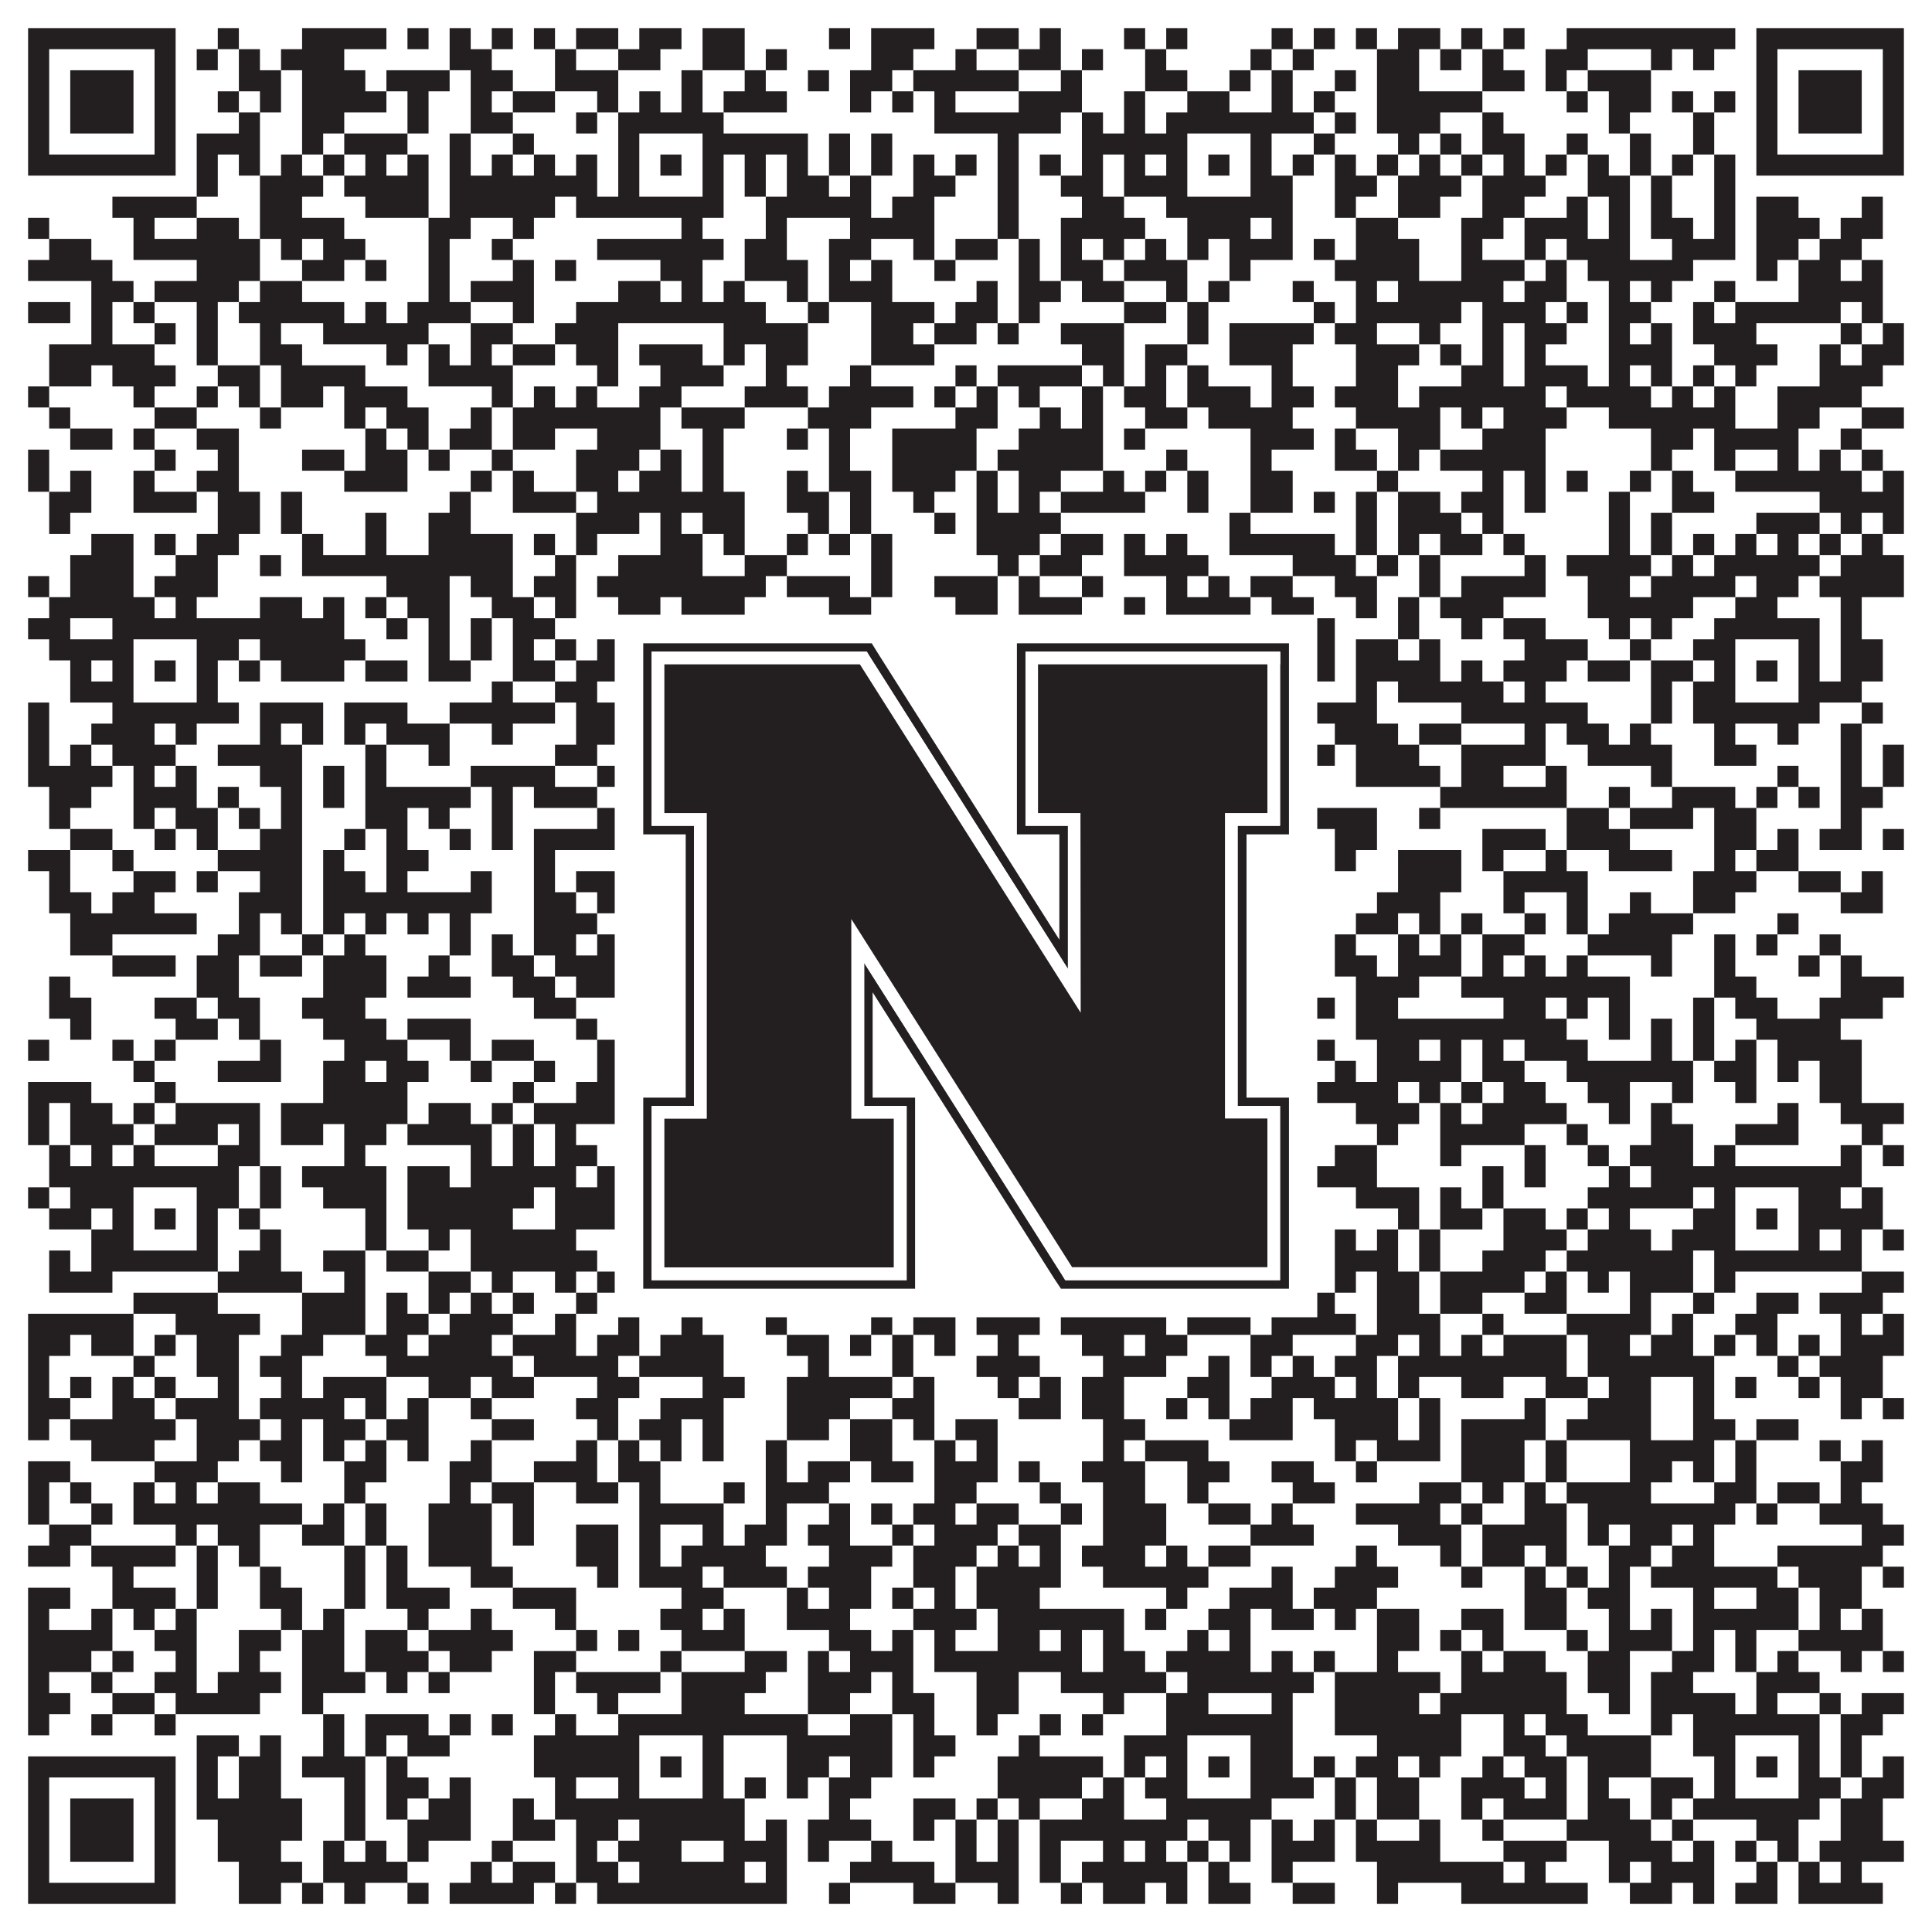
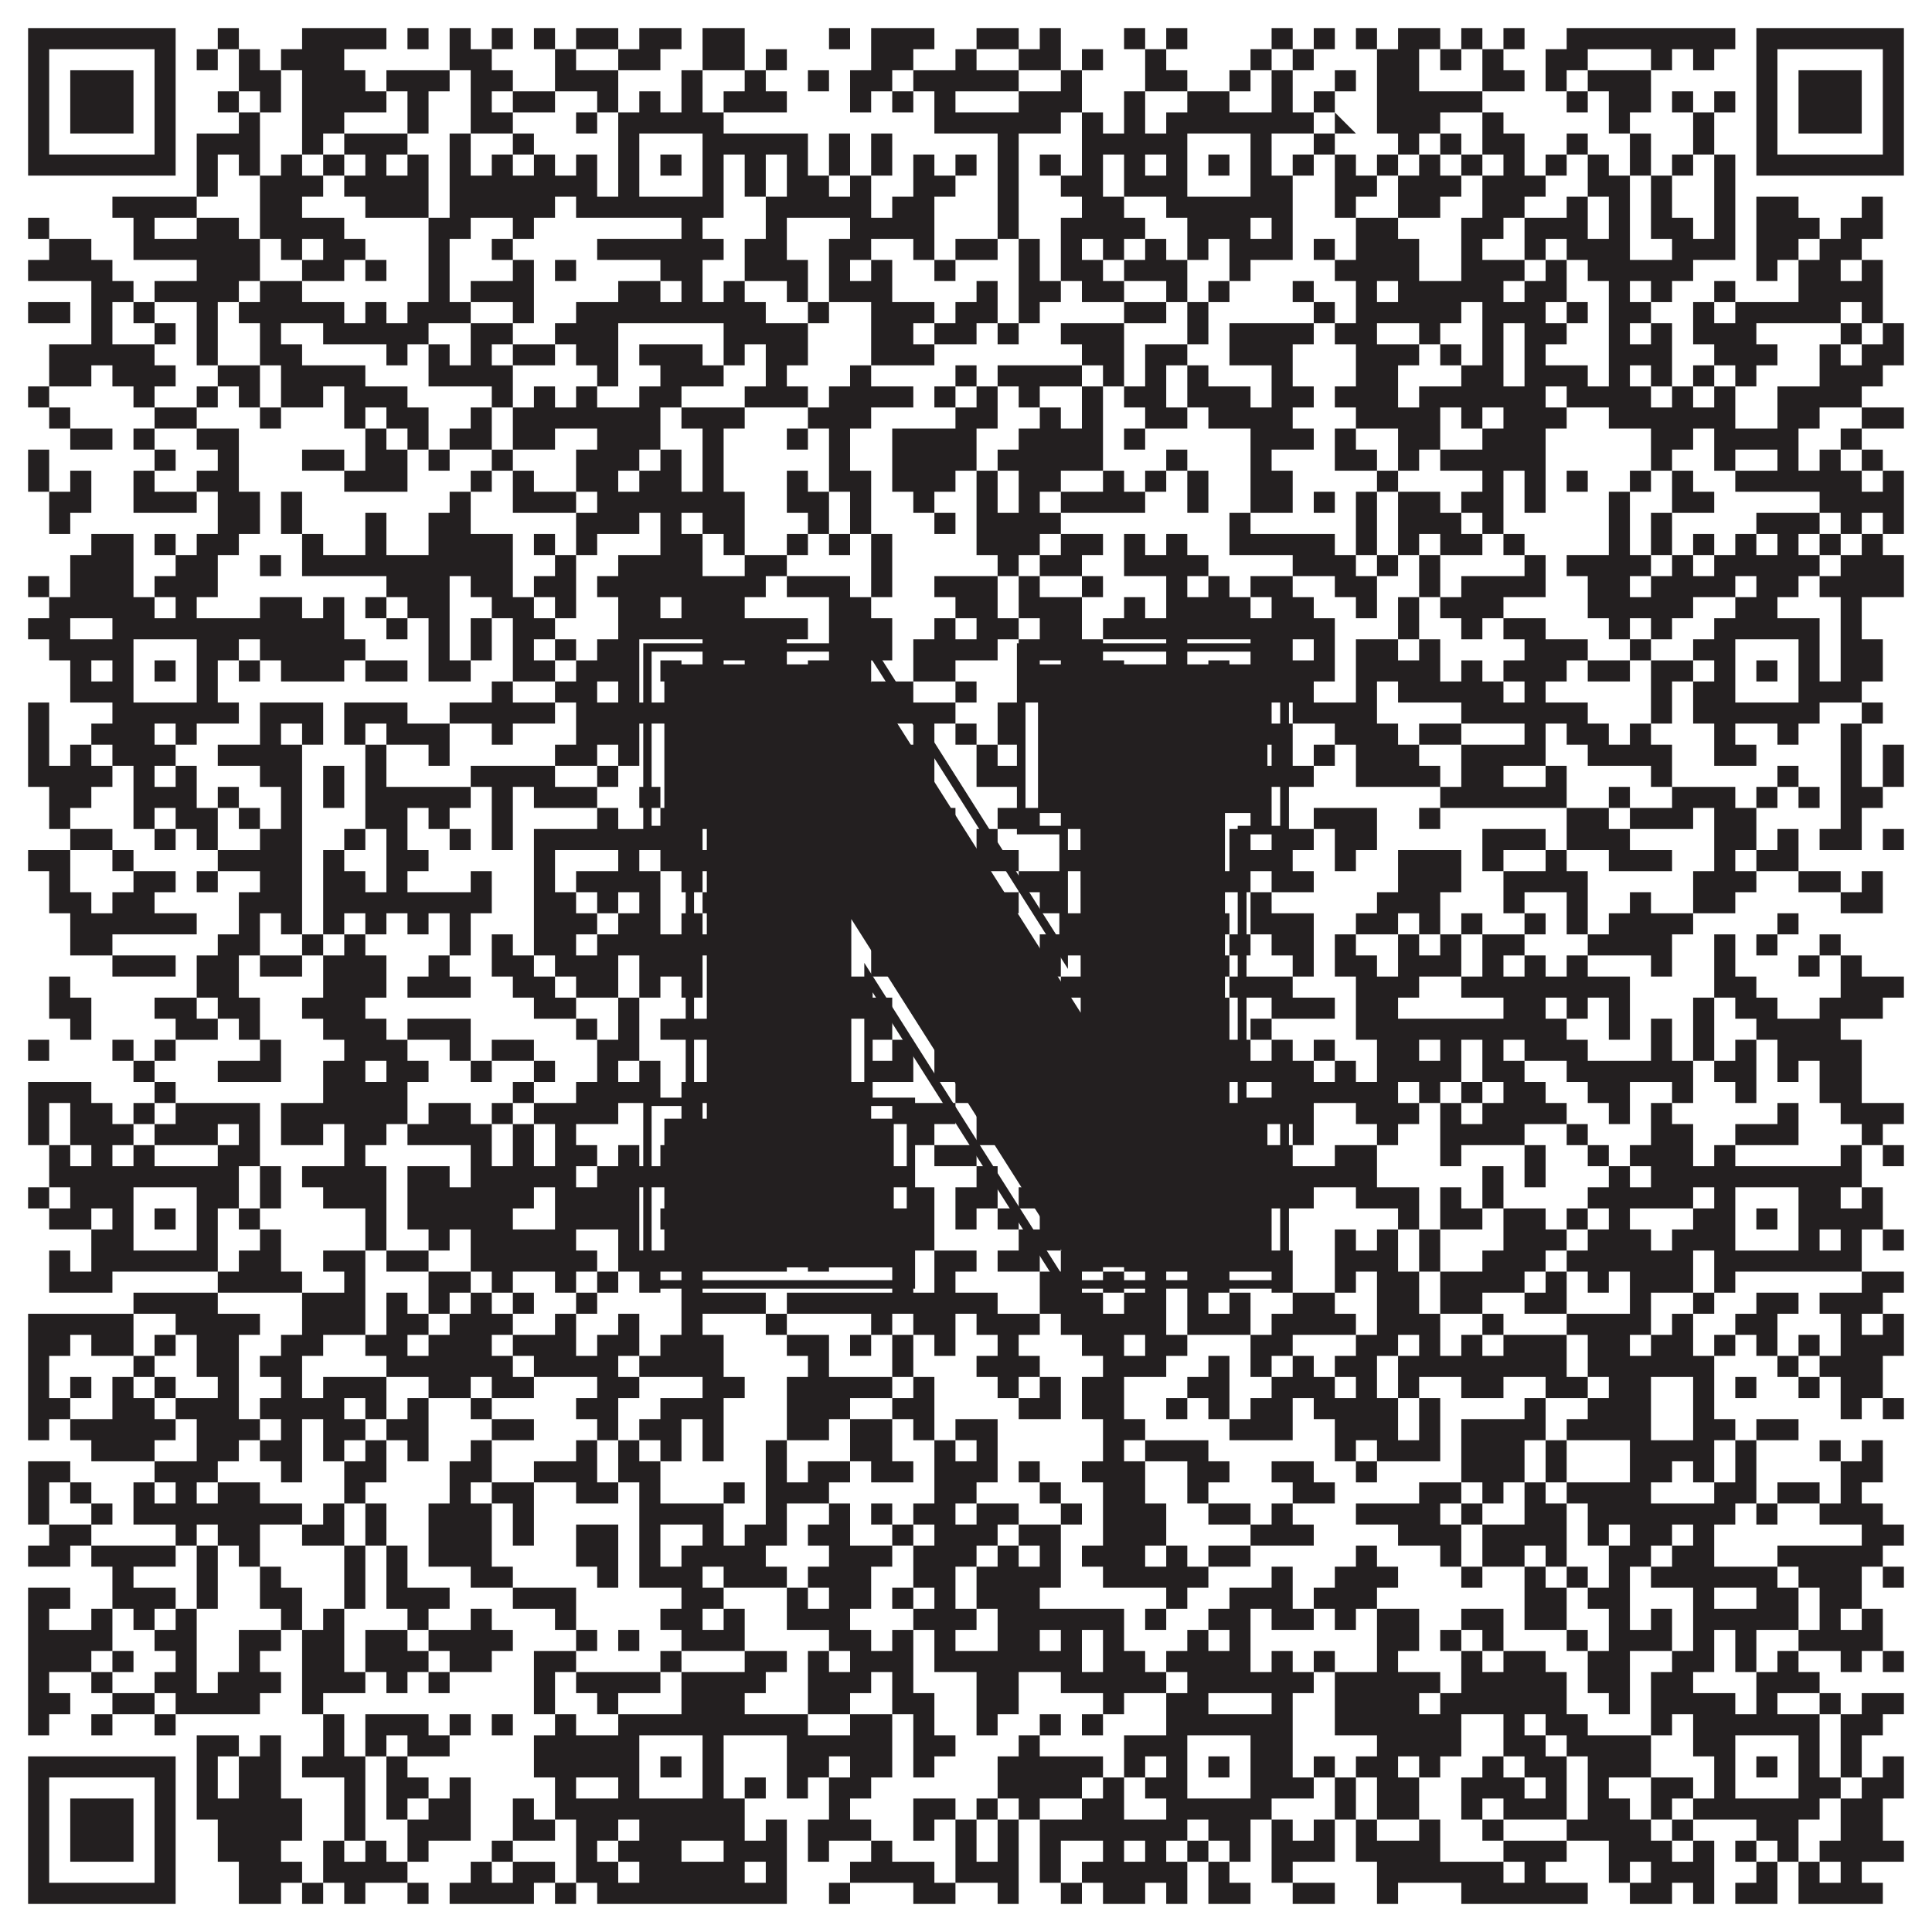
<svg xmlns="http://www.w3.org/2000/svg" version="1.1" width="1100px" height="1100px" viewBox="0 0 1100 1100">
-   <rect x="0" y="0" width="1100" height="1100" fill="#ffffff" fill-opacity="1" />
-   <path fill="#231f20" fill-opacity="1" d="M16,16L100,16L100,28L16,28ZM124,16L136,16L136,28L124,28ZM172,16L220,16L220,28L172,28ZM232,16L244,16L244,28L232,28ZM256,16L268,16L268,28L256,28ZM280,16L292,16L292,28L280,28ZM304,16L316,16L316,28L304,28ZM328,16L352,16L352,28L328,28ZM364,16L388,16L388,28L364,28ZM400,16L424,16L424,28L400,28ZM472,16L484,16L484,28L472,28ZM496,16L532,16L532,28L496,28ZM556,16L580,16L580,28L556,28ZM592,16L604,16L604,28L592,28ZM640,16L652,16L652,28L640,28ZM664,16L676,16L676,28L664,28ZM724,16L736,16L736,28L724,28ZM748,16L760,16L760,28L748,28ZM772,16L784,16L784,28L772,28ZM796,16L820,16L820,28L796,28ZM832,16L844,16L844,28L832,28ZM856,16L868,16L868,28L856,28ZM892,16L988,16L988,28L892,28ZM1000,16L1084,16L1084,28L1000,28ZM16,28L28,28L28,40L16,40ZM88,28L100,28L100,40L88,40ZM112,28L124,28L124,40L112,40ZM136,28L148,28L148,40L136,40ZM160,28L196,28L196,40L160,40ZM256,28L280,28L280,40L256,40ZM316,28L328,28L328,40L316,40ZM352,28L376,28L376,40L352,40ZM400,28L424,28L424,40L400,40ZM436,28L448,28L448,40L436,40ZM496,28L520,28L520,40L496,40ZM544,28L556,28L556,40L544,40ZM580,28L604,28L604,40L580,40ZM616,28L628,28L628,40L616,40ZM652,28L664,28L664,40L652,40ZM712,28L724,28L724,40L712,40ZM736,28L748,28L748,40L736,40ZM784,28L808,28L808,40L784,40ZM820,28L832,28L832,40L820,40ZM844,28L856,28L856,40L844,40ZM880,28L904,28L904,40L880,40ZM940,28L952,28L952,40L940,40ZM964,28L976,28L976,40L964,40ZM1000,28L1012,28L1012,40L1000,40ZM1072,28L1084,28L1084,40L1072,40ZM16,40L28,40L28,52L16,52ZM40,40L76,40L76,52L40,52ZM88,40L100,40L100,52L88,52ZM136,40L160,40L160,52L136,52ZM172,40L208,40L208,52L172,52ZM220,40L256,40L256,52L220,52ZM268,40L292,40L292,52L268,52ZM316,40L352,40L352,52L316,52ZM388,40L400,40L400,52L388,52ZM424,40L436,40L436,52L424,52ZM460,40L472,40L472,52L460,52ZM484,40L508,40L508,52L484,52ZM520,40L580,40L580,52L520,52ZM604,40L616,40L616,52L604,52ZM652,40L676,40L676,52L652,52ZM700,40L712,40L712,52L700,52ZM724,40L736,40L736,52L724,52ZM760,40L772,40L772,52L760,52ZM784,40L808,40L808,52L784,52ZM844,40L868,40L868,52L844,52ZM880,40L892,40L892,52L880,52ZM904,40L940,40L940,52L904,52ZM1000,40L1012,40L1012,52L1000,52ZM1024,40L1060,40L1060,52L1024,52ZM1072,40L1084,40L1084,52L1072,52ZM16,52L28,52L28,64L16,64ZM40,52L76,52L76,64L40,64ZM88,52L100,52L100,64L88,64ZM124,52L136,52L136,64L124,64ZM148,52L160,52L160,64L148,64ZM172,52L220,52L220,64L172,64ZM232,52L244,52L244,64L232,64ZM268,52L280,52L280,64L268,64ZM292,52L316,52L316,64L292,64ZM340,52L352,52L352,64L340,64ZM364,52L376,52L376,64L364,64ZM388,52L400,52L400,64L388,64ZM412,52L448,52L448,64L412,64ZM484,52L496,52L496,64L484,64ZM508,52L520,52L520,64L508,64ZM532,52L544,52L544,64L532,64ZM580,52L616,52L616,64L580,64ZM640,52L652,52L652,64L640,64ZM676,52L700,52L700,64L676,64ZM724,52L736,52L736,64L724,64ZM748,52L760,52L760,64L748,64ZM784,52L844,52L844,64L784,64ZM892,52L904,52L904,64L892,64ZM916,52L940,52L940,64L916,64ZM952,52L964,52L964,64L952,64ZM976,52L988,52L988,64L976,64ZM1000,52L1012,52L1012,64L1000,64ZM1024,52L1060,52L1060,64L1024,64ZM1072,52L1084,52L1084,64L1072,64ZM16,64L28,64L28,76L16,76ZM40,64L76,64L76,76L40,76ZM88,64L100,64L100,76L88,76ZM136,64L148,64L148,76L136,76ZM172,64L196,64L196,76L172,76ZM232,64L244,64L244,76L232,76ZM268,64L292,64L292,76L268,76ZM328,64L340,64L340,76L328,76ZM352,64L412,64L412,76L352,76ZM532,64L604,64L604,76L532,76ZM616,64L628,64L628,76L616,76ZM640,64L652,64L652,76L640,76ZM664,64L748,64L748,76L664,76ZM760,64L772,64L772,76L760,76ZM784,64L820,64L820,76L784,76ZM844,64L856,64L856,76L844,76ZM916,64L928,64L928,76L916,76ZM964,64L976,64L976,76L964,76ZM1000,64L1012,64L1012,76L1000,76ZM1024,64L1060,64L1060,76L1024,76ZM1072,64L1084,64L1084,76L1072,76ZM16,76L28,76L28,88L16,88ZM88,76L100,76L100,88L88,88ZM112,76L148,76L148,88L112,88ZM172,76L184,76L184,88L172,88ZM196,76L232,76L232,88L196,88ZM256,76L268,76L268,88L256,88ZM292,76L304,76L304,88L292,88ZM352,76L364,76L364,88L352,88ZM400,76L460,76L460,88L400,88ZM472,76L484,76L484,88L472,88ZM496,76L508,76L508,88L496,88ZM568,76L580,76L580,88L568,88ZM616,76L676,76L676,88L616,88ZM712,76L724,76L724,88L712,88ZM748,76L760,76L760,88L748,88ZM796,76L808,76L808,88L796,88ZM820,76L832,76L832,88L820,88ZM844,76L868,76L868,88L844,88ZM892,76L904,76L904,88L892,88ZM928,76L940,76L940,88L928,88ZM964,76L976,76L976,88L964,88ZM1000,76L1012,76L1012,88L1000,88ZM1072,76L1084,76L1084,88L1072,88ZM16,88L100,88L100,100L16,100ZM112,88L124,88L124,100L112,100ZM136,88L148,88L148,100L136,100ZM160,88L172,88L172,100L160,100ZM184,88L196,88L196,100L184,100ZM208,88L220,88L220,100L208,100ZM232,88L244,88L244,100L232,100ZM256,88L268,88L268,100L256,100ZM280,88L292,88L292,100L280,100ZM304,88L316,88L316,100L304,100ZM328,88L340,88L340,100L328,100ZM352,88L364,88L364,100L352,100ZM376,88L388,88L388,100L376,100ZM400,88L412,88L412,100L400,100ZM424,88L436,88L436,100L424,100ZM448,88L460,88L460,100L448,100ZM472,88L484,88L484,100L472,100ZM496,88L508,88L508,100L496,100ZM520,88L532,88L532,100L520,100ZM544,88L556,88L556,100L544,100ZM568,88L580,88L580,100L568,100ZM592,88L604,88L604,100L592,100ZM616,88L628,88L628,100L616,100ZM640,88L652,88L652,100L640,100ZM664,88L676,88L676,100L664,100ZM688,88L700,88L700,100L688,100ZM712,88L724,88L724,100L712,100ZM736,88L748,88L748,100L736,100ZM760,88L772,88L772,100L760,100ZM784,88L796,88L796,100L784,100ZM808,88L820,88L820,100L808,100ZM832,88L844,88L844,100L832,100ZM856,88L868,88L868,100L856,100ZM880,88L892,88L892,100L880,100ZM904,88L916,88L916,100L904,100ZM928,88L940,88L940,100L928,100ZM952,88L964,88L964,100L952,100ZM976,88L988,88L988,100L976,100ZM1000,88L1084,88L1084,100L1000,100ZM112,100L124,100L124,112L112,112ZM148,100L184,100L184,112L148,112ZM196,100L244,100L244,112L196,112ZM256,100L340,100L340,112L256,112ZM352,100L364,100L364,112L352,112ZM400,100L412,100L412,112L400,112ZM424,100L436,100L436,112L424,112ZM448,100L472,100L472,112L448,112ZM484,100L496,100L496,112L484,112ZM520,100L544,100L544,112L520,112ZM568,100L580,100L580,112L568,112ZM604,100L628,100L628,112L604,112ZM640,100L676,100L676,112L640,112ZM712,100L736,100L736,112L712,112ZM760,100L784,100L784,112L760,112ZM796,100L832,100L832,112L796,112ZM844,100L880,100L880,112L844,112ZM904,100L928,100L928,112L904,112ZM940,100L952,100L952,112L940,112ZM976,100L988,100L988,112L976,112ZM64,112L112,112L112,124L64,124ZM148,112L172,112L172,124L148,124ZM208,112L244,112L244,124L208,124ZM256,112L316,112L316,124L256,124ZM328,112L412,112L412,124L328,124ZM436,112L496,112L496,124L436,124ZM508,112L532,112L532,124L508,124ZM568,112L580,112L580,124L568,124ZM616,112L640,112L640,124L616,124ZM664,112L736,112L736,124L664,124ZM760,112L772,112L772,124L760,124ZM796,112L820,112L820,124L796,124ZM844,112L868,112L868,124L844,124ZM892,112L904,112L904,124L892,124ZM916,112L928,112L928,124L916,124ZM940,112L952,112L952,124L940,124ZM976,112L988,112L988,124L976,124ZM1000,112L1024,112L1024,124L1000,124ZM1060,112L1072,112L1072,124L1060,124ZM16,124L28,124L28,136L16,136ZM76,124L88,124L88,136L76,136ZM112,124L136,124L136,136L112,136ZM148,124L196,124L196,136L148,136ZM244,124L268,124L268,136L244,136ZM292,124L304,124L304,136L292,136ZM388,124L400,124L400,136L388,136ZM436,124L448,124L448,136L436,136ZM484,124L532,124L532,136L484,136ZM568,124L580,124L580,136L568,136ZM604,124L652,124L652,136L604,136ZM676,124L712,124L712,136L676,136ZM724,124L736,124L736,136L724,136ZM772,124L796,124L796,136L772,136ZM832,124L856,124L856,136L832,136ZM868,124L904,124L904,136L868,136ZM916,124L928,124L928,136L916,136ZM940,124L964,124L964,136L940,136ZM976,124L988,124L988,136L976,136ZM1000,124L1036,124L1036,136L1000,136ZM1048,124L1072,124L1072,136L1048,136ZM28,136L52,136L52,148L28,148ZM76,136L148,136L148,148L76,148ZM160,136L172,136L172,148L160,148ZM184,136L208,136L208,148L184,148ZM244,136L256,136L256,148L244,148ZM280,136L292,136L292,148L280,148ZM340,136L412,136L412,148L340,148ZM424,136L448,136L448,148L424,148ZM472,136L496,136L496,148L472,148ZM520,136L532,136L532,148L520,148ZM544,136L568,136L568,148L544,148ZM580,136L592,136L592,148L580,148ZM604,136L616,136L616,148L604,148ZM628,136L640,136L640,148L628,148ZM652,136L664,136L664,148L652,148ZM676,136L688,136L688,148L676,148ZM700,136L736,136L736,148L700,148ZM748,136L760,136L760,148L748,148ZM772,136L808,136L808,148L772,148ZM832,136L844,136L844,148L832,148ZM868,136L880,136L880,148L868,148ZM892,136L928,136L928,148L892,148ZM952,136L988,136L988,148L952,148ZM1000,136L1024,136L1024,148L1000,148ZM1036,136L1060,136L1060,148L1036,148ZM16,148L64,148L64,160L16,160ZM112,148L148,148L148,160L112,160ZM172,148L196,148L196,160L172,160ZM208,148L220,148L220,160L208,160ZM244,148L256,148L256,160L244,160ZM292,148L304,148L304,160L292,160ZM316,148L328,148L328,160L316,160ZM376,148L400,148L400,160L376,160ZM424,148L460,148L460,160L424,160ZM472,148L484,148L484,160L472,160ZM496,148L508,148L508,160L496,160ZM532,148L544,148L544,160L532,160ZM580,148L592,148L592,160L580,160ZM604,148L628,148L628,160L604,160ZM640,148L676,148L676,160L640,160ZM700,148L712,148L712,160L700,160ZM760,148L808,148L808,160L760,160ZM832,148L868,148L868,160L832,160ZM880,148L892,148L892,160L880,160ZM904,148L964,148L964,160L904,160ZM1000,148L1012,148L1012,160L1000,160ZM1024,148L1048,148L1048,160L1024,160ZM1060,148L1072,148L1072,160L1060,160ZM52,160L76,160L76,172L52,172ZM88,160L136,160L136,172L88,172ZM148,160L172,160L172,172L148,172ZM244,160L256,160L256,172L244,172ZM268,160L304,160L304,172L268,172ZM352,160L376,160L376,172L352,172ZM388,160L400,160L400,172L388,172ZM412,160L424,160L424,172L412,172ZM448,160L460,160L460,172L448,172ZM472,160L508,160L508,172L472,172ZM556,160L568,160L568,172L556,172ZM580,160L604,160L604,172L580,172ZM616,160L640,160L640,172L616,172ZM664,160L676,160L676,172L664,172ZM688,160L700,160L700,172L688,172ZM736,160L748,160L748,172L736,172ZM772,160L784,160L784,172L772,172ZM796,160L856,160L856,172L796,172ZM868,160L892,160L892,172L868,172ZM916,160L928,160L928,172L916,172ZM940,160L952,160L952,172L940,172ZM976,160L988,160L988,172L976,172ZM1024,160L1072,160L1072,172L1024,172ZM16,172L40,172L40,184L16,184ZM52,172L64,172L64,184L52,184ZM76,172L88,172L88,184L76,184ZM112,172L124,172L124,184L112,184ZM136,172L196,172L196,184L136,184ZM208,172L220,172L220,184L208,184ZM232,172L268,172L268,184L232,184ZM292,172L304,172L304,184L292,184ZM328,172L436,172L436,184L328,184ZM460,172L472,172L472,184L460,184ZM496,172L532,172L532,184L496,184ZM544,172L568,172L568,184L544,184ZM580,172L592,172L592,184L580,184ZM640,172L664,172L664,184L640,184ZM676,172L688,172L688,184L676,184ZM748,172L760,172L760,184L748,184ZM772,172L832,172L832,184L772,184ZM844,172L880,172L880,184L844,184ZM892,172L904,172L904,184L892,184ZM916,172L940,172L940,184L916,184ZM964,172L976,172L976,184L964,184ZM988,172L1048,172L1048,184L988,184ZM1060,172L1072,172L1072,184L1060,184ZM52,184L64,184L64,196L52,196ZM88,184L100,184L100,196L88,196ZM112,184L124,184L124,196L112,196ZM148,184L160,184L160,196L148,196ZM184,184L244,184L244,196L184,196ZM268,184L292,184L292,196L268,196ZM316,184L352,184L352,196L316,196ZM412,184L460,184L460,196L412,196ZM496,184L520,184L520,196L496,196ZM532,184L556,184L556,196L532,196ZM568,184L580,184L580,196L568,196ZM604,184L640,184L640,196L604,196ZM676,184L688,184L688,196L676,196ZM700,184L748,184L748,196L700,196ZM760,184L784,184L784,196L760,196ZM808,184L820,184L820,196L808,196ZM844,184L856,184L856,196L844,196ZM868,184L892,184L892,196L868,196ZM916,184L928,184L928,196L916,196ZM940,184L952,184L952,196L940,196ZM964,184L1000,184L1000,196L964,196ZM1048,184L1060,184L1060,196L1048,196ZM1072,184L1084,184L1084,196L1072,196ZM28,196L88,196L88,208L28,208ZM112,196L124,196L124,208L112,208ZM148,196L172,196L172,208L148,208ZM220,196L232,196L232,208L220,208ZM244,196L256,196L256,208L244,208ZM268,196L280,196L280,208L268,208ZM292,196L316,196L316,208L292,208ZM328,196L352,196L352,208L328,208ZM364,196L400,196L400,208L364,208ZM412,196L424,196L424,208L412,208ZM436,196L460,196L460,208L436,208ZM496,196L532,196L532,208L496,208ZM616,196L640,196L640,208L616,208ZM652,196L676,196L676,208L652,208ZM700,196L736,196L736,208L700,208ZM772,196L808,196L808,208L772,208ZM820,196L832,196L832,208L820,208ZM844,196L856,196L856,208L844,208ZM868,196L880,196L880,208L868,208ZM916,196L952,196L952,208L916,208ZM976,196L1012,196L1012,208L976,208ZM1036,196L1048,196L1048,208L1036,208ZM1060,196L1084,196L1084,208L1060,208ZM28,208L52,208L52,220L28,220ZM64,208L100,208L100,220L64,220ZM124,208L148,208L148,220L124,220ZM160,208L208,208L208,220L160,220ZM244,208L292,208L292,220L244,220ZM340,208L352,208L352,220L340,220ZM376,208L412,208L412,220L376,220ZM436,208L448,208L448,220L436,220ZM484,208L496,208L496,220L484,220ZM544,208L556,208L556,220L544,220ZM568,208L616,208L616,220L568,220ZM628,208L640,208L640,220L628,220ZM652,208L664,208L664,220L652,220ZM676,208L688,208L688,220L676,220ZM724,208L736,208L736,220L724,220ZM772,208L796,208L796,220L772,220ZM832,208L856,208L856,220L832,220ZM868,208L904,208L904,220L868,220ZM916,208L928,208L928,220L916,220ZM940,208L952,208L952,220L940,220ZM964,208L976,208L976,220L964,220ZM988,208L1000,208L1000,220L988,220ZM1036,208L1072,208L1072,220L1036,220ZM16,220L28,220L28,232L16,232ZM76,220L88,220L88,232L76,232ZM112,220L124,220L124,232L112,232ZM136,220L148,220L148,232L136,232ZM160,220L184,220L184,232L160,232ZM196,220L232,220L232,232L196,232ZM280,220L292,220L292,232L280,232ZM304,220L316,220L316,232L304,232ZM328,220L340,220L340,232L328,232ZM364,220L388,220L388,232L364,232ZM424,220L460,220L460,232L424,232ZM472,220L520,220L520,232L472,232ZM532,220L544,220L544,232L532,232ZM556,220L568,220L568,232L556,232ZM580,220L592,220L592,232L580,232ZM616,220L628,220L628,232L616,232ZM640,220L664,220L664,232L640,232ZM676,220L712,220L712,232L676,232ZM724,220L748,220L748,232L724,232ZM760,220L796,220L796,232L760,232ZM808,220L880,220L880,232L808,232ZM892,220L940,220L940,232L892,232ZM952,220L964,220L964,232L952,232ZM976,220L988,220L988,232L976,232ZM1012,220L1060,220L1060,232L1012,232ZM28,232L40,232L40,244L28,244ZM88,232L112,232L112,244L88,244ZM148,232L160,232L160,244L148,244ZM196,232L208,232L208,244L196,244ZM220,232L244,232L244,244L220,244ZM268,232L280,232L280,244L268,244ZM292,232L376,232L376,244L292,244ZM388,232L424,232L424,244L388,244ZM460,232L496,232L496,244L460,244ZM544,232L568,232L568,244L544,244ZM592,232L604,232L604,244L592,244ZM616,232L628,232L628,244L616,244ZM652,232L676,232L676,244L652,244ZM688,232L736,232L736,244L688,244ZM772,232L820,232L820,244L772,244ZM832,232L844,232L844,244L832,244ZM856,232L892,232L892,244L856,244ZM916,232L988,232L988,244L916,244ZM1012,232L1036,232L1036,244L1012,244ZM1060,232L1084,232L1084,244L1060,244ZM40,244L64,244L64,256L40,256ZM76,244L88,244L88,256L76,256ZM112,244L136,244L136,256L112,256ZM208,244L220,244L220,256L208,256ZM232,244L244,244L244,256L232,256ZM256,244L280,244L280,256L256,256ZM292,244L316,244L316,256L292,256ZM340,244L376,244L376,256L340,256ZM400,244L412,244L412,256L400,256ZM448,244L460,244L460,256L448,256ZM472,244L484,244L484,256L472,256ZM508,244L556,244L556,256L508,256ZM580,244L628,244L628,256L580,256ZM640,244L652,244L652,256L640,256ZM712,244L748,244L748,256L712,256ZM760,244L772,244L772,256L760,256ZM796,244L820,244L820,256L796,256ZM844,244L880,244L880,256L844,256ZM940,244L964,244L964,256L940,256ZM976,244L1024,244L1024,256L976,256ZM1048,244L1060,244L1060,256L1048,256ZM16,256L28,256L28,268L16,268ZM88,256L100,256L100,268L88,268ZM124,256L136,256L136,268L124,268ZM172,256L196,256L196,268L172,268ZM208,256L232,256L232,268L208,268ZM244,256L256,256L256,268L244,268ZM280,256L292,256L292,268L280,268ZM328,256L364,256L364,268L328,268ZM376,256L388,256L388,268L376,268ZM400,256L412,256L412,268L400,268ZM472,256L484,256L484,268L472,268ZM508,256L556,256L556,268L508,268ZM568,256L628,256L628,268L568,268ZM664,256L676,256L676,268L664,268ZM712,256L724,256L724,268L712,268ZM760,256L784,256L784,268L760,268ZM796,256L808,256L808,268L796,268ZM820,256L880,256L880,268L820,268ZM940,256L952,256L952,268L940,268ZM976,256L988,256L988,268L976,268ZM1012,256L1024,256L1024,268L1012,268ZM1036,256L1048,256L1048,268L1036,268ZM1060,256L1072,256L1072,268L1060,268ZM16,268L28,268L28,280L16,280ZM40,268L52,268L52,280L40,280ZM76,268L88,268L88,280L76,280ZM112,268L136,268L136,280L112,280ZM196,268L232,268L232,280L196,280ZM268,268L280,268L280,280L268,280ZM292,268L304,268L304,280L292,280ZM328,268L352,268L352,280L328,280ZM364,268L388,268L388,280L364,280ZM400,268L412,268L412,280L400,280ZM448,268L460,268L460,280L448,280ZM472,268L496,268L496,280L472,280ZM508,268L544,268L544,280L508,280ZM556,268L568,268L568,280L556,280ZM580,268L604,268L604,280L580,280ZM628,268L640,268L640,280L628,280ZM652,268L664,268L664,280L652,280ZM676,268L688,268L688,280L676,280ZM712,268L736,268L736,280L712,280ZM784,268L796,268L796,280L784,280ZM844,268L856,268L856,280L844,280ZM868,268L880,268L880,280L868,280ZM892,268L904,268L904,280L892,280ZM928,268L940,268L940,280L928,280ZM952,268L964,268L964,280L952,280ZM988,268L1060,268L1060,280L988,280ZM1072,268L1084,268L1084,280L1072,280ZM28,280L52,280L52,292L28,292ZM76,280L112,280L112,292L76,292ZM124,280L148,280L148,292L124,292ZM160,280L172,280L172,292L160,292ZM256,280L268,280L268,292L256,292ZM292,280L328,280L328,292L292,292ZM340,280L424,280L424,292L340,292ZM448,280L472,280L472,292L448,292ZM484,280L496,280L496,292L484,292ZM520,280L532,280L532,292L520,292ZM556,280L568,280L568,292L556,292ZM580,280L592,280L592,292L580,292ZM604,280L652,280L652,292L604,292ZM676,280L688,280L688,292L676,292ZM712,280L736,280L736,292L712,292ZM748,280L760,280L760,292L748,292ZM772,280L784,280L784,292L772,292ZM796,280L820,280L820,292L796,292ZM832,280L856,280L856,292L832,292ZM868,280L880,280L880,292L868,292ZM916,280L928,280L928,292L916,292ZM952,280L976,280L976,292L952,292ZM1036,280L1084,280L1084,292L1036,292ZM28,292L40,292L40,304L28,304ZM124,292L148,292L148,304L124,304ZM160,292L172,292L172,304L160,304ZM208,292L220,292L220,304L208,304ZM244,292L268,292L268,304L244,304ZM328,292L364,292L364,304L328,304ZM376,292L388,292L388,304L376,304ZM400,292L424,292L424,304L400,304ZM460,292L472,292L472,304L460,304ZM484,292L496,292L496,304L484,304ZM532,292L544,292L544,304L532,304ZM556,292L604,292L604,304L556,304ZM700,292L712,292L712,304L700,304ZM772,292L784,292L784,304L772,304ZM796,292L832,292L832,304L796,304ZM844,292L856,292L856,304L844,304ZM916,292L928,292L928,304L916,304ZM940,292L952,292L952,304L940,304ZM1000,292L1036,292L1036,304L1000,304ZM1048,292L1060,292L1060,304L1048,304ZM1072,292L1084,292L1084,304L1072,304ZM52,304L76,304L76,316L52,316ZM88,304L100,304L100,316L88,316ZM112,304L136,304L136,316L112,316ZM172,304L184,304L184,316L172,316ZM208,304L220,304L220,316L208,316ZM244,304L292,304L292,316L244,316ZM304,304L316,304L316,316L304,316ZM328,304L340,304L340,316L328,316ZM376,304L400,304L400,316L376,316ZM412,304L424,304L424,316L412,316ZM448,304L460,304L460,316L448,316ZM472,304L484,304L484,316L472,316ZM496,304L508,304L508,316L496,316ZM556,304L592,304L592,316L556,316ZM604,304L628,304L628,316L604,316ZM640,304L652,304L652,316L640,316ZM664,304L676,304L676,316L664,316ZM700,304L760,304L760,316L700,316ZM772,304L784,304L784,316L772,316ZM796,304L808,304L808,316L796,316ZM820,304L844,304L844,316L820,316ZM856,304L868,304L868,316L856,316ZM916,304L928,304L928,316L916,316ZM940,304L952,304L952,316L940,316ZM964,304L976,304L976,316L964,316ZM988,304L1000,304L1000,316L988,316ZM1012,304L1024,304L1024,316L1012,316ZM1036,304L1048,304L1048,316L1036,316ZM1060,304L1072,304L1072,316L1060,316ZM40,316L76,316L76,328L40,328ZM100,316L124,316L124,328L100,328ZM148,316L160,316L160,328L148,328ZM172,316L292,316L292,328L172,328ZM316,316L328,316L328,328L316,328ZM352,316L400,316L400,328L352,328ZM424,316L448,316L448,328L424,328ZM496,316L508,316L508,328L496,328ZM568,316L580,316L580,328L568,328ZM592,316L616,316L616,328L592,328ZM640,316L688,316L688,328L640,328ZM736,316L772,316L772,328L736,328ZM784,316L796,316L796,328L784,328ZM808,316L820,316L820,328L808,328ZM868,316L880,316L880,328L868,328ZM892,316L940,316L940,328L892,328ZM952,316L964,316L964,328L952,328ZM976,316L1036,316L1036,328L976,328ZM1048,316L1084,316L1084,328L1048,328ZM16,328L28,328L28,340L16,340ZM40,328L76,328L76,340L40,340ZM88,328L124,328L124,340L88,340ZM220,328L256,328L256,340L220,340ZM268,328L292,328L292,340L268,340ZM304,328L328,328L328,340L304,340ZM340,328L436,328L436,340L340,340ZM448,328L484,328L484,340L448,340ZM496,328L508,328L508,340L496,340ZM532,328L568,328L568,340L532,340ZM580,328L592,328L592,340L580,340ZM616,328L628,328L628,340L616,340ZM664,328L676,328L676,340L664,340ZM688,328L700,328L700,340L688,340ZM712,328L736,328L736,340L712,340ZM760,328L784,328L784,340L760,340ZM808,328L820,328L820,340L808,340ZM832,328L880,328L880,340L832,340ZM904,328L928,328L928,340L904,340ZM940,328L988,328L988,340L940,340ZM1000,328L1024,328L1024,340L1000,340ZM1036,328L1084,328L1084,340L1036,340ZM28,340L88,340L88,352L28,352ZM100,340L112,340L112,352L100,352ZM148,340L172,340L172,352L148,352ZM184,340L196,340L196,352L184,352ZM208,340L220,340L220,352L208,352ZM232,340L256,340L256,352L232,352ZM280,340L304,340L304,352L280,352ZM316,340L328,340L328,352L316,352ZM352,340L376,340L376,352L352,352ZM388,340L424,340L424,352L388,352ZM472,340L496,340L496,352L472,352ZM544,340L568,340L568,352L544,352ZM580,340L616,340L616,352L580,352ZM640,340L652,340L652,352L640,352ZM664,340L712,340L712,352L664,352ZM724,340L748,340L748,352L724,352ZM772,340L784,340L784,352L772,352ZM796,340L808,340L808,352L796,352ZM820,340L856,340L856,352L820,352ZM904,340L964,340L964,352L904,352ZM988,340L1012,340L1012,352L988,352ZM1048,340L1060,340L1060,352L1048,352ZM16,352L40,352L40,364L16,364ZM64,352L196,352L196,364L64,364ZM220,352L232,352L232,364L220,364ZM244,352L256,352L256,364L244,364ZM268,352L280,352L280,364L268,364ZM292,352L316,352L316,364L292,364ZM352,352L460,352L460,364L352,364ZM472,352L508,352L508,364L472,364ZM532,352L544,352L544,364L532,364ZM556,352L580,352L580,364L556,364ZM592,352L616,352L616,364L592,364ZM628,352L760,352L760,364L628,364ZM796,352L808,352L808,364L796,364ZM832,352L844,352L844,364L832,364ZM856,352L880,352L880,364L856,364ZM916,352L928,352L928,364L916,364ZM940,352L952,352L952,364L940,364ZM976,352L1036,352L1036,364L976,364ZM1048,352L1060,352L1060,364L1048,364ZM28,364L76,364L76,376L28,376ZM112,364L136,364L136,376L112,376ZM148,364L208,364L208,376L148,376ZM244,364L256,364L256,376L244,376ZM268,364L280,364L280,376L268,376ZM292,364L304,364L304,376L292,376ZM316,364L328,364L328,376L316,376ZM340,364L364,364L364,376L340,376ZM400,364L448,364L448,376L400,376ZM472,364L508,364L508,376L472,376ZM520,364L568,364L568,376L520,376ZM580,364L628,364L628,376L580,376ZM664,364L676,364L676,376L664,376ZM712,364L736,364L736,376L712,376ZM748,364L760,364L760,376L748,376ZM772,364L796,364L796,376L772,376ZM808,364L820,364L820,376L808,376ZM868,364L904,364L904,376L868,376ZM928,364L940,364L940,376L928,376ZM964,364L988,364L988,376L964,376ZM1024,364L1036,364L1036,376L1024,376ZM1048,364L1072,364L1072,376L1048,376ZM40,376L52,376L52,388L40,388ZM64,376L76,376L76,388L64,388ZM88,376L100,376L100,388L88,388ZM112,376L124,376L124,388L112,388ZM136,376L148,376L148,388L136,388ZM160,376L196,376L196,388L160,388ZM208,376L232,376L232,388L208,388ZM244,376L268,376L268,388L244,388ZM292,376L316,376L316,388L292,388ZM328,376L364,376L364,388L328,388ZM376,376L388,376L388,388L376,388ZM400,376L412,376L412,388L400,388ZM424,376L448,376L448,388L424,388ZM460,376L496,376L496,388L460,388ZM520,376L544,376L544,388L520,388ZM580,376L592,376L592,388L580,388ZM604,376L640,376L640,388L604,388ZM664,376L676,376L676,388L664,388ZM688,376L700,376L700,388L688,388ZM712,376L760,376L760,388L712,388ZM772,376L820,376L820,388L772,388ZM832,376L844,376L844,388L832,388ZM856,376L892,376L892,388L856,388ZM904,376L928,376L928,388L904,388ZM940,376L964,376L964,388L940,388ZM976,376L988,376L988,388L976,388ZM1000,376L1012,376L1012,388L1000,388ZM1024,376L1036,376L1036,388L1024,388ZM1048,376L1072,376L1072,388L1048,388ZM40,388L76,388L76,400L40,400ZM112,388L124,388L124,400L112,400ZM280,388L292,388L292,400L280,400ZM316,388L340,388L340,400L316,400ZM352,388L364,388L364,400L352,400ZM400,388L424,388L424,400L400,400ZM460,388L472,388L472,400L460,400ZM496,388L520,388L520,400L496,400ZM544,388L556,388L556,400L544,400ZM580,388L604,388L604,400L580,400ZM616,388L628,388L628,400L616,400ZM652,388L676,388L676,400L652,400ZM712,388L748,388L748,400L712,400ZM772,388L784,388L784,400L772,400ZM796,388L856,388L856,400L796,400ZM868,388L880,388L880,400L868,400ZM940,388L952,388L952,400L940,400ZM964,388L988,388L988,400L964,400ZM1024,388L1060,388L1060,400L1024,400ZM16,400L28,400L28,412L16,412ZM64,400L136,400L136,412L64,412ZM148,400L184,400L184,412L148,412ZM196,400L232,400L232,412L196,412ZM256,400L316,400L316,412L256,412ZM328,400L460,400L460,412L328,412ZM472,400L544,400L544,412L472,412ZM568,400L580,400L580,412L568,412ZM628,400L652,400L652,412L628,412ZM664,400L724,400L724,412L664,412ZM736,400L784,400L784,412L736,412ZM832,400L904,400L904,412L832,412ZM940,400L952,400L952,412L940,412ZM964,400L1036,400L1036,412L964,412ZM1060,400L1072,400L1072,412L1060,412ZM16,412L28,412L28,424L16,424ZM52,412L88,412L88,424L52,424ZM100,412L112,412L112,424L100,424ZM148,412L160,412L160,424L148,424ZM172,412L184,412L184,424L172,424ZM196,412L208,412L208,424L196,424ZM220,412L256,412L256,424L220,424ZM280,412L292,412L292,424L280,424ZM328,412L364,412L364,424L328,424ZM388,412L436,412L436,424L388,424ZM472,412L496,412L496,424L472,424ZM520,412L532,412L532,424L520,424ZM544,412L556,412L556,424L544,424ZM568,412L580,412L580,424L568,424ZM592,412L616,412L616,424L592,424ZM640,412L652,412L652,424L640,424ZM664,412L676,412L676,424L664,424ZM688,412L700,412L700,424L688,424ZM712,412L736,412L736,424L712,424ZM760,412L796,412L796,424L760,424ZM808,412L832,412L832,424L808,424ZM868,412L880,412L880,424L868,424ZM892,412L916,412L916,424L892,424ZM928,412L940,412L940,424L928,424ZM976,412L988,412L988,424L976,424ZM1012,412L1024,412L1024,424L1012,424ZM1048,412L1060,412L1060,424L1048,424ZM16,424L28,424L28,436L16,436ZM40,424L52,424L52,436L40,436ZM64,424L100,424L100,436L64,436ZM124,424L172,424L172,436L124,436ZM208,424L220,424L220,436L208,436ZM244,424L256,424L256,436L244,436ZM316,424L340,424L340,436L316,436ZM352,424L364,424L364,436L352,436ZM388,424L412,424L412,436L388,436ZM424,424L436,424L436,436L424,436ZM448,424L460,424L460,436L448,436ZM472,424L532,424L532,436L472,436ZM556,424L568,424L568,436L556,436ZM592,424L604,424L604,436L592,436ZM628,424L652,424L652,436L628,436ZM724,424L736,424L736,436L724,436ZM748,424L760,424L760,436L748,436ZM772,424L808,424L808,436L772,436ZM832,424L880,424L880,436L832,436ZM904,424L952,424L952,436L904,436ZM976,424L1000,424L1000,436L976,436ZM1048,424L1060,424L1060,436L1048,436ZM1072,424L1084,424L1084,436L1072,436ZM16,436L64,436L64,448L16,448ZM76,436L88,436L88,448L76,448ZM100,436L112,436L112,448L100,448ZM148,436L172,436L172,448L148,448ZM184,436L196,436L196,448L184,448ZM208,436L220,436L220,448L208,448ZM268,436L316,436L316,448L268,448ZM340,436L352,436L352,448L340,448ZM424,436L472,436L472,448L424,448ZM484,436L508,436L508,448L484,448ZM520,436L532,436L532,448L520,448ZM556,436L580,436L580,448L556,448ZM628,436L652,436L652,448L628,448ZM664,436L700,436L700,448L664,448ZM712,436L748,436L748,448L712,448ZM772,436L820,436L820,448L772,448ZM832,436L856,436L856,448L832,448ZM880,436L892,436L892,448L880,448ZM940,436L952,436L952,448L940,448ZM1012,436L1024,436L1024,448L1012,448ZM1048,436L1060,436L1060,448L1048,448ZM1072,436L1084,436L1084,448L1072,448ZM28,448L52,448L52,460L28,460ZM76,448L112,448L112,460L76,460ZM124,448L136,448L136,460L124,460ZM160,448L172,448L172,460L160,460ZM184,448L196,448L196,460L184,460ZM208,448L268,448L268,460L208,460ZM280,448L292,448L292,460L280,460ZM304,448L340,448L340,460L304,460ZM364,448L376,448L376,460L364,460ZM388,448L412,448L412,460L388,460ZM484,448L532,448L532,460L484,460ZM604,448L664,448L664,460L604,460ZM676,448L724,448L724,460L676,460ZM820,448L892,448L892,460L820,460ZM916,448L928,448L928,460L916,460ZM952,448L988,448L988,460L952,460ZM1000,448L1012,448L1012,460L1000,460ZM1024,448L1036,448L1036,460L1024,460ZM1048,448L1072,448L1072,460L1048,460ZM28,460L40,460L40,472L28,472ZM76,460L88,460L88,472L76,472ZM100,460L124,460L124,472L100,472ZM136,460L148,460L148,472L136,472ZM160,460L172,460L172,472L160,472ZM208,460L232,460L232,472L208,472ZM244,460L256,460L256,472L244,472ZM280,460L292,460L292,472L280,472ZM340,460L352,460L352,472L340,472ZM376,460L412,460L412,472L376,472ZM448,460L460,460L460,472L448,472ZM484,460L544,460L544,472L484,472ZM568,460L592,460L592,472L568,472ZM604,460L640,460L640,472L604,472ZM712,460L724,460L724,472L712,472ZM748,460L784,460L784,472L748,472ZM808,460L820,460L820,472L808,472ZM892,460L916,460L916,472L892,472ZM928,460L964,460L964,472L928,472ZM976,460L1000,460L1000,472L976,472ZM1048,460L1060,460L1060,472L1048,472ZM40,472L64,472L64,484L40,484ZM88,472L100,472L100,484L88,484ZM112,472L124,472L124,484L112,484ZM148,472L172,472L172,484L148,484ZM196,472L208,472L208,484L196,484ZM220,472L232,472L232,484L220,484ZM256,472L268,472L268,484L256,484ZM280,472L292,472L292,484L280,484ZM304,472L400,472L400,484L304,484ZM412,472L424,472L424,484L412,484ZM448,472L544,472L544,484L448,484ZM556,472L568,472L568,484L556,484ZM640,472L664,472L664,484L640,484ZM700,472L712,472L712,484L700,484ZM724,472L748,472L748,484L724,484ZM760,472L784,472L784,484L760,484ZM844,472L880,472L880,484L844,484ZM892,472L928,472L928,484L892,484ZM976,472L1000,472L1000,484L976,484ZM1012,472L1024,472L1024,484L1012,484ZM1036,472L1060,472L1060,484L1036,484ZM1072,472L1084,472L1084,484L1072,484ZM16,484L40,484L40,496L16,496ZM64,484L76,484L76,496L64,496ZM124,484L172,484L172,496L124,496ZM184,484L196,484L196,496L184,496ZM220,484L244,484L244,496L220,496ZM304,484L316,484L316,496L304,496ZM352,484L364,484L364,496L352,496ZM376,484L424,484L424,496L376,496ZM436,484L472,484L472,496L436,496ZM520,484L532,484L532,496L520,496ZM556,484L580,484L580,496L556,496ZM604,484L616,484L616,496L604,496ZM700,484L736,484L736,496L700,496ZM760,484L772,484L772,496L760,496ZM796,484L832,484L832,496L796,496ZM844,484L856,484L856,496L844,496ZM880,484L892,484L892,496L880,496ZM916,484L952,484L952,496L916,496ZM976,484L988,484L988,496L976,496ZM1000,484L1024,484L1024,496L1000,496ZM28,496L40,496L40,508L28,508ZM76,496L100,496L100,508L76,508ZM112,496L124,496L124,508L112,508ZM148,496L172,496L172,508L148,508ZM184,496L208,496L208,508L184,508ZM220,496L232,496L232,508L220,508ZM268,496L280,496L280,508L268,508ZM304,496L316,496L316,508L304,508ZM328,496L376,496L376,508L328,508ZM388,496L400,496L400,508L388,508ZM436,496L472,496L472,508L436,508ZM484,496L496,496L496,508L484,508ZM520,496L532,496L532,508L520,508ZM544,496L556,496L556,508L544,508ZM580,496L604,496L604,508L580,508ZM628,496L652,496L652,508L628,508ZM664,496L712,496L712,508L664,508ZM724,496L748,496L748,508L724,508ZM796,496L832,496L832,508L796,508ZM856,496L904,496L904,508L856,508ZM964,496L1000,496L1000,508L964,508ZM1024,496L1048,496L1048,508L1024,508ZM1060,496L1072,496L1072,508L1060,508ZM28,508L52,508L52,520L28,520ZM64,508L88,508L88,520L64,520ZM136,508L172,508L172,520L136,520ZM184,508L280,508L280,520L184,520ZM304,508L328,508L328,520L304,520ZM340,508L352,508L352,520L340,520ZM364,508L376,508L376,520L364,520ZM400,508L424,508L424,520L400,520ZM460,508L484,508L484,520L460,520ZM496,508L508,508L508,520L496,520ZM532,508L544,508L544,520L532,520ZM568,508L580,508L580,520L568,520ZM592,508L604,508L604,520L592,520ZM628,508L640,508L640,520L628,520ZM664,508L676,508L676,520L664,520ZM712,508L724,508L724,520L712,520ZM784,508L820,508L820,520L784,520ZM856,508L868,508L868,520L856,520ZM892,508L904,508L904,520L892,520ZM928,508L940,508L940,520L928,520ZM964,508L988,508L988,520L964,520ZM1048,508L1072,508L1072,520L1048,520ZM40,520L112,520L112,532L40,532ZM136,520L148,520L148,532L136,532ZM160,520L172,520L172,532L160,532ZM184,520L196,520L196,532L184,532ZM208,520L220,520L220,532L208,532ZM232,520L244,520L244,532L232,532ZM256,520L268,520L268,532L256,532ZM304,520L340,520L340,532L304,532ZM352,520L376,520L376,532L352,532ZM388,520L400,520L400,532L388,532ZM460,520L472,520L472,532L460,532ZM496,520L508,520L508,532L496,532ZM520,520L556,520L556,532L520,532ZM604,520L628,520L628,532L604,532ZM652,520L700,520L700,532L652,532ZM712,520L748,520L748,532L712,532ZM772,520L796,520L796,532L772,532ZM808,520L820,520L820,532L808,532ZM832,520L844,520L844,532L832,532ZM868,520L880,520L880,532L868,532ZM892,520L904,520L904,532L892,532ZM916,520L964,520L964,532L916,532ZM1012,520L1024,520L1024,532L1012,532ZM40,532L64,532L64,544L40,544ZM124,532L148,532L148,544L124,544ZM172,532L184,532L184,544L172,544ZM196,532L208,532L208,544L196,544ZM256,532L268,532L268,544L256,544ZM280,532L292,532L292,544L280,544ZM304,532L328,532L328,544L304,544ZM340,532L412,532L412,544L340,544ZM424,532L436,532L436,544L424,544ZM448,532L460,532L460,544L448,544ZM496,532L520,532L520,544L496,544ZM532,532L568,532L568,544L532,544ZM592,532L616,532L616,544L592,544ZM628,532L664,532L664,544L628,544ZM676,532L688,532L688,544L676,544ZM700,532L712,532L712,544L700,544ZM724,532L748,532L748,544L724,544ZM760,532L772,532L772,544L760,544ZM796,532L808,532L808,544L796,544ZM820,532L832,532L832,544L820,544ZM844,532L868,532L868,544L844,544ZM904,532L952,532L952,544L904,544ZM976,532L988,532L988,544L976,544ZM1000,532L1012,532L1012,544L1000,544ZM1036,532L1048,532L1048,544L1036,544ZM64,544L100,544L100,556L64,556ZM112,544L136,544L136,556L112,556ZM148,544L172,544L172,556L148,556ZM184,544L220,544L220,556L184,556ZM244,544L256,544L256,556L244,556ZM280,544L304,544L304,556L280,556ZM316,544L352,544L352,556L316,556ZM364,544L400,544L400,556L364,556ZM436,544L484,544L484,556L436,556ZM496,544L520,544L520,556L496,556ZM580,544L604,544L604,556L580,556ZM628,544L640,544L640,556L628,556ZM664,544L676,544L676,556L664,556ZM688,544L700,544L700,556L688,556ZM736,544L748,544L748,556L736,556ZM760,544L784,544L784,556L760,556ZM796,544L832,544L832,556L796,556ZM844,544L856,544L856,556L844,556ZM868,544L880,544L880,556L868,556ZM892,544L904,544L904,556L892,556ZM940,544L952,544L952,556L940,556ZM976,544L988,544L988,556L976,556ZM1024,544L1036,544L1036,556L1024,556ZM1048,544L1060,544L1060,556L1048,556ZM28,556L40,556L40,568L28,568ZM112,556L136,556L136,568L112,568ZM184,556L220,556L220,568L184,568ZM232,556L268,556L268,568L232,568ZM292,556L316,556L316,568L292,568ZM328,556L352,556L352,568L328,568ZM364,556L376,556L376,568L364,568ZM388,556L400,556L400,568L388,568ZM424,556L436,556L436,568L424,568ZM460,556L496,556L496,568L460,568ZM520,556L532,556L532,568L520,568ZM568,556L580,556L580,568L568,568ZM604,556L628,556L628,568L604,568ZM640,556L688,556L688,568L640,568ZM700,556L736,556L736,568L700,568ZM772,556L808,556L808,568L772,568ZM832,556L928,556L928,568L832,568ZM976,556L1000,556L1000,568L976,568ZM1048,556L1084,556L1084,568L1048,568ZM28,568L52,568L52,580L28,580ZM88,568L112,568L112,580L88,580ZM124,568L148,568L148,580L124,580ZM172,568L208,568L208,580L172,580ZM304,568L328,568L328,580L304,580ZM352,568L364,568L364,580L352,580ZM412,568L436,568L436,580L412,580ZM448,568L460,568L460,580L448,580ZM484,568L508,568L508,580L484,580ZM556,568L568,568L568,580L556,580ZM592,568L604,568L604,580L592,580ZM628,568L640,568L640,580L628,580ZM664,568L700,568L700,580L664,580ZM724,568L760,568L760,580L724,580ZM772,568L796,568L796,580L772,580ZM856,568L880,568L880,580L856,580ZM892,568L904,568L904,580L892,580ZM916,568L928,568L928,580L916,580ZM964,568L976,568L976,580L964,580ZM988,568L1012,568L1012,580L988,580ZM1036,568L1072,568L1072,580L1036,580ZM40,580L52,580L52,592L40,592ZM100,580L124,580L124,592L100,592ZM136,580L148,580L148,592L136,592ZM184,580L220,580L220,592L184,592ZM232,580L268,580L268,592L232,592ZM328,580L340,580L340,592L328,592ZM352,580L364,580L364,592L352,592ZM376,580L412,580L412,592L376,592ZM424,580L448,580L448,592L424,592ZM460,580L484,580L484,592L460,592ZM496,580L508,580L508,592L496,592ZM532,580L544,580L544,592L532,592ZM580,580L592,580L592,592L580,592ZM604,580L616,580L616,592L604,592ZM628,580L664,580L664,592L628,592ZM676,580L700,580L700,592L676,592ZM712,580L724,580L724,592L712,592ZM772,580L892,580L892,592L772,592ZM916,580L928,580L928,592L916,592ZM940,580L952,580L952,592L940,592ZM964,580L976,580L976,592L964,592ZM1000,580L1048,580L1048,592L1000,592ZM16,592L28,592L28,604L16,604ZM64,592L76,592L76,604L64,604ZM88,592L100,592L100,604L88,604ZM148,592L160,592L160,604L148,604ZM196,592L232,592L232,604L196,604ZM256,592L268,592L268,604L256,604ZM280,592L304,592L304,604L280,604ZM340,592L364,592L364,604L340,604ZM436,592L448,592L448,604L436,604ZM508,592L520,592L520,604L508,604ZM532,592L568,592L568,604L532,604ZM604,592L616,592L616,604L604,604ZM652,592L712,592L712,604L652,604ZM724,592L736,592L736,604L724,604ZM748,592L760,592L760,604L748,604ZM784,592L808,592L808,604L784,604ZM820,592L832,592L832,604L820,604ZM844,592L856,592L856,604L844,604ZM868,592L904,592L904,604L868,604ZM940,592L952,592L952,604L940,604ZM964,592L976,592L976,604L964,604ZM988,592L1000,592L1000,604L988,604ZM1012,592L1060,592L1060,604L1012,604ZM76,604L88,604L88,616L76,616ZM124,604L160,604L160,616L124,616ZM184,604L208,604L208,616L184,616ZM220,604L244,604L244,616L220,616ZM268,604L280,604L280,616L268,616ZM304,604L316,604L316,616L304,616ZM340,604L352,604L352,616L340,616ZM364,604L376,604L376,616L364,616ZM412,604L472,604L472,616L412,616ZM496,604L520,604L520,616L496,616ZM532,604L544,604L544,616L532,616ZM604,604L616,604L616,616L604,616ZM640,604L676,604L676,616L640,616ZM688,604L748,604L748,616L688,616ZM760,604L772,604L772,616L760,616ZM784,604L832,604L832,616L784,616ZM844,604L868,604L868,616L844,616ZM892,604L964,604L964,616L892,616ZM976,604L1000,604L1000,616L976,616ZM1012,604L1024,604L1024,616L1012,616ZM1036,604L1060,604L1060,616L1036,616ZM16,616L52,616L52,628L16,628ZM88,616L100,616L100,628L88,628ZM184,616L232,616L232,628L184,628ZM292,616L304,616L304,628L292,628ZM328,616L376,616L376,628L328,628ZM388,616L436,616L436,628L388,628ZM448,616L472,616L472,628L448,628ZM484,616L496,616L496,628L484,628ZM544,616L568,616L568,628L544,628ZM592,616L616,616L616,628L592,628ZM640,616L652,616L652,628L640,628ZM688,616L700,616L700,628L688,628ZM724,616L796,616L796,628L724,628ZM808,616L820,616L820,628L808,628ZM832,616L844,616L844,628L832,628ZM856,616L880,616L880,628L856,628ZM904,616L928,616L928,628L904,628ZM952,616L964,616L964,628L952,628ZM988,616L1000,616L1000,628L988,628ZM1036,616L1060,616L1060,628L1036,628ZM16,628L28,628L28,640L16,640ZM40,628L64,628L64,640L40,640ZM76,628L88,628L88,640L76,640ZM100,628L148,628L148,640L100,640ZM160,628L232,628L232,640L160,640ZM244,628L268,628L268,640L244,640ZM280,628L292,628L292,640L280,640ZM304,628L352,628L352,640L304,640ZM388,628L400,628L400,640L388,640ZM412,628L448,628L448,640L412,640ZM460,628L472,628L472,640L460,640ZM484,628L496,628L496,640L484,640ZM508,628L544,628L544,640L508,640ZM556,628L580,628L580,640L556,640ZM592,628L604,628L604,640L592,640ZM652,628L676,628L676,640L652,640ZM688,628L748,628L748,640L688,640ZM772,628L808,628L808,640L772,640ZM820,628L832,628L832,640L820,640ZM844,628L892,628L892,640L844,640ZM916,628L928,628L928,640L916,640ZM940,628L952,628L952,640L940,640ZM1012,628L1024,628L1024,640L1012,640ZM1048,628L1084,628L1084,640L1048,640ZM16,640L28,640L28,652L16,652ZM40,640L76,640L76,652L40,652ZM88,640L124,640L124,652L88,652ZM136,640L148,640L148,652L136,652ZM160,640L184,640L184,652L160,652ZM196,640L220,640L220,652L196,652ZM232,640L280,640L280,652L232,652ZM292,640L304,640L304,652L292,652ZM316,640L328,640L328,652L316,652ZM400,640L412,640L412,652L400,652ZM448,640L460,640L460,652L448,652ZM484,640L496,640L496,652L484,652ZM520,640L532,640L532,652L520,652ZM556,640L604,640L604,652L556,652ZM616,640L628,640L628,652L616,652ZM664,640L688,640L688,652L664,652ZM736,640L748,640L748,652L736,652ZM784,640L796,640L796,652L784,652ZM820,640L868,640L868,652L820,652ZM892,640L904,640L904,652L892,652ZM940,640L964,640L964,652L940,652ZM988,640L1024,640L1024,652L988,652ZM1060,640L1072,640L1072,652L1060,652ZM28,652L40,652L40,664L28,664ZM52,652L64,652L64,664L52,664ZM76,652L88,652L88,664L76,664ZM124,652L148,652L148,664L124,664ZM196,652L208,652L208,664L196,664ZM268,652L280,652L280,664L268,664ZM292,652L304,652L304,664L292,664ZM316,652L340,652L340,664L316,664ZM352,652L364,652L364,664L352,664ZM376,652L388,652L388,664L376,664ZM400,652L412,652L412,664L400,664ZM424,652L448,652L448,664L424,664ZM460,652L508,652L508,664L460,664ZM532,652L556,652L556,664L532,664ZM616,652L628,652L628,664L616,664ZM640,652L652,652L652,664L640,664ZM712,652L736,652L736,664L712,664ZM760,652L784,652L784,664L760,664ZM820,652L832,652L832,664L820,664ZM868,652L880,652L880,664L868,664ZM904,652L916,652L916,664L904,664ZM928,652L964,652L964,664L928,664ZM976,652L988,652L988,664L976,664ZM1048,652L1060,652L1060,664L1048,664ZM1072,652L1084,652L1084,664L1072,664ZM28,664L136,664L136,676L28,676ZM148,664L160,664L160,676L148,676ZM172,664L220,664L220,676L172,676ZM232,664L256,664L256,676L232,676ZM268,664L328,664L328,676L268,676ZM340,664L412,664L412,676L340,676ZM424,664L436,664L436,676L424,676ZM448,664L472,664L472,676L448,676ZM508,664L520,664L520,676L508,676ZM556,664L568,664L568,676L556,676ZM592,664L604,664L604,676L592,676ZM664,664L784,664L784,676L664,676ZM844,664L856,664L856,676L844,676ZM868,664L880,664L880,676L868,676ZM916,664L928,664L928,676L916,676ZM940,664L1060,664L1060,676L940,676ZM16,676L28,676L28,688L16,688ZM40,676L76,676L76,688L40,688ZM112,676L136,676L136,688L112,688ZM148,676L160,676L160,688L148,688ZM184,676L220,676L220,688L184,688ZM232,676L304,676L304,688L232,688ZM316,676L364,676L364,688L316,688ZM400,676L412,676L412,688L400,688ZM424,676L436,676L436,688L424,688ZM448,676L460,676L460,688L448,688ZM520,676L532,676L532,688L520,688ZM544,676L568,676L568,688L544,688ZM580,676L592,676L592,688L580,688ZM604,676L616,676L616,688L604,688ZM628,676L676,676L676,688L628,688ZM712,676L748,676L748,688L712,688ZM772,676L808,676L808,688L772,688ZM820,676L832,676L832,688L820,688ZM844,676L856,676L856,688L844,688ZM904,676L964,676L964,688L904,688ZM976,676L988,676L988,688L976,688ZM1024,676L1048,676L1048,688L1024,688ZM1060,676L1072,676L1072,688L1060,688ZM28,688L52,688L52,700L28,700ZM64,688L76,688L76,700L64,700ZM88,688L100,688L100,700L88,700ZM112,688L124,688L124,700L112,700ZM136,688L148,688L148,700L136,700ZM208,688L220,688L220,700L208,700ZM232,688L292,688L292,700L232,700ZM316,688L364,688L364,700L316,700ZM376,688L388,688L388,700L376,700ZM400,688L412,688L412,700L400,700ZM424,688L448,688L448,700L424,700ZM460,688L484,688L484,700L460,700ZM508,688L532,688L532,700L508,700ZM544,688L556,688L556,700L544,700ZM568,688L580,688L580,700L568,700ZM592,688L604,688L604,700L592,700ZM616,688L628,688L628,700L616,700ZM652,688L676,688L676,700L652,700ZM688,688L700,688L700,700L688,700ZM712,688L724,688L724,700L712,700ZM796,688L808,688L808,700L796,700ZM820,688L844,688L844,700L820,700ZM856,688L880,688L880,700L856,700ZM892,688L904,688L904,700L892,700ZM916,688L928,688L928,700L916,700ZM964,688L988,688L988,700L964,700ZM1000,688L1012,688L1012,700L1000,700ZM1024,688L1072,688L1072,700L1024,700ZM52,700L76,700L76,712L52,712ZM112,700L124,700L124,712L112,712ZM148,700L160,700L160,712L148,712ZM208,700L220,700L220,712L208,712ZM244,700L256,700L256,712L244,712ZM268,700L328,700L328,712L268,712ZM352,700L364,700L364,712L352,712ZM400,700L424,700L424,712L400,712ZM448,700L460,700L460,712L448,712ZM496,700L532,700L532,712L496,712ZM580,700L604,700L604,712L580,712ZM616,700L628,700L628,712L616,712ZM664,700L676,700L676,712L664,712ZM712,700L724,700L724,712L712,712ZM760,700L772,700L772,712L760,712ZM784,700L796,700L796,712L784,712ZM808,700L820,700L820,712L808,712ZM856,700L892,700L892,712L856,712ZM904,700L940,700L940,712L904,712ZM952,700L988,700L988,712L952,712ZM1024,700L1036,700L1036,712L1024,712ZM1048,700L1060,700L1060,712L1048,712ZM1072,700L1084,700L1084,712L1072,712ZM28,712L40,712L40,724L28,724ZM52,712L124,712L124,724L52,724ZM136,712L160,712L160,724L136,724ZM184,712L208,712L208,724L184,724ZM220,712L244,712L244,724L220,724ZM268,712L340,712L340,724L268,724ZM352,712L448,712L448,724L352,724ZM460,712L472,712L472,724L460,724ZM508,712L520,712L520,724L508,724ZM532,712L556,712L556,724L532,724ZM568,712L592,712L592,724L568,724ZM604,712L628,712L628,724L604,724ZM640,712L736,712L736,724L640,724ZM760,712L796,712L796,724L760,724ZM808,712L820,712L820,724L808,724ZM844,712L880,712L880,724L844,724ZM892,712L964,712L964,724L892,724ZM976,712L1060,712L1060,724L976,724ZM28,724L64,724L64,736L28,736ZM124,724L172,724L172,736L124,736ZM196,724L208,724L208,736L196,736ZM244,724L268,724L268,736L244,736ZM280,724L292,724L292,736L280,736ZM316,724L328,724L328,736L316,736ZM340,724L352,724L352,736L340,736ZM364,724L376,724L376,736L364,736ZM388,724L400,724L400,736L388,736ZM508,724L520,724L520,736L508,736ZM532,724L544,724L544,736L532,736ZM592,724L616,724L616,736L592,736ZM628,724L640,724L640,736L628,736ZM652,724L664,724L664,736L652,736ZM676,724L700,724L700,736L676,736ZM724,724L736,724L736,736L724,736ZM760,724L772,724L772,736L760,736ZM784,724L808,724L808,736L784,736ZM820,724L868,724L868,736L820,736ZM880,724L892,724L892,736L880,736ZM904,724L916,724L916,736L904,736ZM928,724L964,724L964,736L928,736ZM976,724L988,724L988,736L976,736ZM1060,724L1084,724L1084,736L1060,736ZM76,736L124,736L124,748L76,748ZM172,736L208,736L208,748L172,748ZM220,736L232,736L232,748L220,748ZM244,736L256,736L256,748L244,748ZM268,736L280,736L280,748L268,748ZM292,736L304,736L304,748L292,748ZM328,736L340,736L340,748L328,748ZM388,736L436,736L436,748L388,748ZM448,736L568,736L568,748L448,748ZM592,736L628,736L628,748L592,748ZM640,736L664,736L664,748L640,748ZM676,736L688,736L688,748L676,748ZM700,736L712,736L712,748L700,748ZM736,736L760,736L760,748L736,748ZM784,736L808,736L808,748L784,748ZM820,736L844,736L844,748L820,748ZM868,736L892,736L892,748L868,748ZM928,736L940,736L940,748L928,748ZM964,736L976,736L976,748L964,748ZM1000,736L1024,736L1024,748L1000,748ZM1036,736L1072,736L1072,748L1036,748ZM16,748L76,748L76,760L16,760ZM100,748L148,748L148,760L100,760ZM172,748L208,748L208,760L172,760ZM220,748L244,748L244,760L220,760ZM256,748L292,748L292,760L256,760ZM316,748L328,748L328,760L316,760ZM352,748L364,748L364,760L352,760ZM388,748L400,748L400,760L388,760ZM436,748L448,748L448,760L436,760ZM496,748L508,748L508,760L496,760ZM520,748L544,748L544,760L520,760ZM556,748L592,748L592,760L556,760ZM604,748L664,748L664,760L604,760ZM676,748L712,748L712,760L676,760ZM724,748L772,748L772,760L724,760ZM784,748L820,748L820,760L784,760ZM844,748L856,748L856,760L844,760ZM892,748L940,748L940,760L892,760ZM952,748L964,748L964,760L952,760ZM988,748L1012,748L1012,760L988,760ZM1048,748L1060,748L1060,760L1048,760ZM1072,748L1084,748L1084,760L1072,760ZM16,760L40,760L40,772L16,772ZM52,760L76,760L76,772L52,772ZM88,760L100,760L100,772L88,772ZM112,760L136,760L136,772L112,772ZM160,760L184,760L184,772L160,772ZM208,760L232,760L232,772L208,772ZM244,760L280,760L280,772L244,772ZM292,760L328,760L328,772L292,772ZM340,760L364,760L364,772L340,772ZM376,760L412,760L412,772L376,772ZM448,760L472,760L472,772L448,772ZM484,760L496,760L496,772L484,772ZM508,760L520,760L520,772L508,772ZM532,760L544,760L544,772L532,772ZM568,760L580,760L580,772L568,772ZM616,760L640,760L640,772L616,772ZM652,760L676,760L676,772L652,772ZM712,760L736,760L736,772L712,772ZM772,760L796,760L796,772L772,772ZM808,760L820,760L820,772L808,772ZM832,760L844,760L844,772L832,772ZM856,760L892,760L892,772L856,772ZM904,760L928,760L928,772L904,772ZM940,760L964,760L964,772L940,772ZM976,760L988,760L988,772L976,772ZM1000,760L1012,760L1012,772L1000,772ZM1024,760L1036,760L1036,772L1024,772ZM1048,760L1084,760L1084,772L1048,772ZM16,772L28,772L28,784L16,784ZM76,772L88,772L88,784L76,784ZM112,772L136,772L136,784L112,784ZM148,772L172,772L172,784L148,784ZM220,772L292,772L292,784L220,784ZM304,772L352,772L352,784L304,784ZM364,772L412,772L412,784L364,784ZM460,772L472,772L472,784L460,784ZM508,772L520,772L520,784L508,784ZM556,772L592,772L592,784L556,784ZM628,772L664,772L664,784L628,784ZM688,772L700,772L700,784L688,784ZM712,772L724,772L724,784L712,784ZM736,772L748,772L748,784L736,784ZM760,772L784,772L784,784L760,784ZM796,772L892,772L892,784L796,784ZM904,772L976,772L976,784L904,784ZM1012,772L1024,772L1024,784L1012,784ZM1036,772L1072,772L1072,784L1036,784ZM16,784L28,784L28,796L16,796ZM40,784L52,784L52,796L40,796ZM64,784L76,784L76,796L64,796ZM88,784L100,784L100,796L88,796ZM124,784L136,784L136,796L124,796ZM160,784L172,784L172,796L160,796ZM184,784L220,784L220,796L184,796ZM244,784L268,784L268,796L244,796ZM280,784L304,784L304,796L280,796ZM340,784L364,784L364,796L340,796ZM400,784L424,784L424,796L400,796ZM448,784L508,784L508,796L448,796ZM520,784L532,784L532,796L520,796ZM568,784L580,784L580,796L568,796ZM592,784L604,784L604,796L592,796ZM616,784L640,784L640,796L616,796ZM676,784L700,784L700,796L676,796ZM724,784L760,784L760,796L724,796ZM772,784L784,784L784,796L772,796ZM796,784L808,784L808,796L796,796ZM832,784L856,784L856,796L832,796ZM880,784L904,784L904,796L880,796ZM916,784L940,784L940,796L916,796ZM964,784L976,784L976,796L964,796ZM988,784L1000,784L1000,796L988,796ZM1024,784L1036,784L1036,796L1024,796ZM1048,784L1072,784L1072,796L1048,796ZM16,796L40,796L40,808L16,808ZM64,796L88,796L88,808L64,808ZM100,796L136,796L136,808L100,808ZM148,796L196,796L196,808L148,808ZM208,796L220,796L220,808L208,808ZM232,796L244,796L244,808L232,808ZM268,796L280,796L280,808L268,808ZM328,796L352,796L352,808L328,808ZM376,796L412,796L412,808L376,808ZM448,796L484,796L484,808L448,808ZM508,796L532,796L532,808L508,808ZM580,796L604,796L604,808L580,808ZM616,796L640,796L640,808L616,808ZM664,796L676,796L676,808L664,808ZM688,796L700,796L700,808L688,808ZM712,796L736,796L736,808L712,808ZM748,796L796,796L796,808L748,808ZM808,796L820,796L820,808L808,808ZM868,796L880,796L880,808L868,808ZM904,796L940,796L940,808L904,808ZM964,796L976,796L976,808L964,808ZM1048,796L1060,796L1060,808L1048,808ZM1072,796L1084,796L1084,808L1072,808ZM16,808L28,808L28,820L16,820ZM40,808L100,808L100,820L40,820ZM112,808L148,808L148,820L112,820ZM160,808L172,808L172,820L160,820ZM184,808L208,808L208,820L184,820ZM220,808L244,808L244,820L220,820ZM280,808L304,808L304,820L280,820ZM340,808L352,808L352,820L340,820ZM364,808L388,808L388,820L364,820ZM400,808L412,808L412,820L400,820ZM448,808L472,808L472,820L448,820ZM484,808L508,808L508,820L484,820ZM520,808L532,808L532,820L520,820ZM544,808L568,808L568,820L544,820ZM628,808L652,808L652,820L628,820ZM700,808L736,808L736,820L700,820ZM760,808L796,808L796,820L760,820ZM808,808L820,808L820,820L808,820ZM832,808L880,808L880,820L832,820ZM892,808L940,808L940,820L892,820ZM964,808L988,808L988,820L964,820ZM1000,808L1024,808L1024,820L1000,820ZM52,820L88,820L88,832L52,832ZM112,820L136,820L136,832L112,832ZM148,820L172,820L172,832L148,832ZM184,820L196,820L196,832L184,832ZM208,820L220,820L220,832L208,832ZM232,820L244,820L244,832L232,832ZM268,820L280,820L280,832L268,832ZM328,820L340,820L340,832L328,832ZM352,820L364,820L364,832L352,832ZM376,820L388,820L388,832L376,832ZM400,820L412,820L412,832L400,832ZM436,820L448,820L448,832L436,832ZM484,820L508,820L508,832L484,832ZM532,820L544,820L544,832L532,832ZM556,820L568,820L568,832L556,832ZM628,820L640,820L640,832L628,832ZM652,820L688,820L688,832L652,832ZM760,820L772,820L772,832L760,832ZM784,820L820,820L820,832L784,832ZM832,820L868,820L868,832L832,832ZM880,820L892,820L892,832L880,832ZM928,820L976,820L976,832L928,832ZM988,820L1000,820L1000,832L988,832ZM1036,820L1048,820L1048,832L1036,832ZM1060,820L1072,820L1072,832L1060,832ZM16,832L40,832L40,844L16,844ZM88,832L124,832L124,844L88,844ZM160,832L172,832L172,844L160,844ZM196,832L220,832L220,844L196,844ZM256,832L280,832L280,844L256,844ZM304,832L340,832L340,844L304,844ZM352,832L376,832L376,844L352,844ZM436,832L448,832L448,844L436,844ZM460,832L484,832L484,844L460,844ZM496,832L520,832L520,844L496,844ZM532,832L568,832L568,844L532,844ZM580,832L592,832L592,844L580,844ZM616,832L652,832L652,844L616,844ZM676,832L700,832L700,844L676,844ZM724,832L748,832L748,844L724,844ZM772,832L784,832L784,844L772,844ZM832,832L868,832L868,844L832,844ZM880,832L892,832L892,844L880,844ZM928,832L952,832L952,844L928,844ZM964,832L976,832L976,844L964,844ZM988,832L1000,832L1000,844L988,844ZM1048,832L1072,832L1072,844L1048,844ZM16,844L28,844L28,856L16,856ZM40,844L52,844L52,856L40,856ZM76,844L88,844L88,856L76,856ZM100,844L112,844L112,856L100,856ZM124,844L148,844L148,856L124,856ZM196,844L208,844L208,856L196,856ZM256,844L268,844L268,856L256,856ZM280,844L304,844L304,856L280,856ZM328,844L352,844L352,856L328,856ZM364,844L376,844L376,856L364,856ZM412,844L424,844L424,856L412,856ZM436,844L472,844L472,856L436,856ZM532,844L556,844L556,856L532,856ZM592,844L604,844L604,856L592,856ZM628,844L652,844L652,856L628,856ZM676,844L688,844L688,856L676,856ZM736,844L760,844L760,856L736,856ZM808,844L832,844L832,856L808,856ZM844,844L856,844L856,856L844,856ZM868,844L880,844L880,856L868,856ZM892,844L940,844L940,856L892,856ZM976,844L1000,844L1000,856L976,856ZM1012,844L1036,844L1036,856L1012,856ZM1048,844L1060,844L1060,856L1048,856ZM16,856L28,856L28,868L16,868ZM52,856L64,856L64,868L52,868ZM76,856L172,856L172,868L76,868ZM184,856L196,856L196,868L184,868ZM208,856L220,856L220,868L208,868ZM244,856L280,856L280,868L244,868ZM292,856L304,856L304,868L292,868ZM364,856L412,856L412,868L364,868ZM436,856L448,856L448,868L436,868ZM472,856L484,856L484,868L472,868ZM496,856L508,856L508,868L496,868ZM520,856L544,856L544,868L520,868ZM556,856L580,856L580,868L556,868ZM604,856L616,856L616,868L604,868ZM628,856L664,856L664,868L628,868ZM688,856L712,856L712,868L688,868ZM724,856L736,856L736,868L724,868ZM772,856L820,856L820,868L772,868ZM832,856L844,856L844,868L832,868ZM868,856L892,856L892,868L868,868ZM904,856L988,856L988,868L904,868ZM1000,856L1012,856L1012,868L1000,868ZM1036,856L1072,856L1072,868L1036,868ZM28,868L52,868L52,880L28,880ZM100,868L112,868L112,880L100,880ZM124,868L148,868L148,880L124,880ZM172,868L196,868L196,880L172,880ZM208,868L220,868L220,880L208,880ZM244,868L280,868L280,880L244,880ZM292,868L304,868L304,880L292,880ZM328,868L352,868L352,880L328,880ZM364,868L376,868L376,880L364,880ZM400,868L412,868L412,880L400,880ZM424,868L448,868L448,880L424,880ZM460,868L484,868L484,880L460,880ZM508,868L520,868L520,880L508,880ZM532,868L568,868L568,880L532,880ZM580,868L604,868L604,880L580,880ZM628,868L664,868L664,880L628,880ZM712,868L748,868L748,880L712,880ZM796,868L832,868L832,880L796,880ZM844,868L892,868L892,880L844,880ZM904,868L916,868L916,880L904,880ZM928,868L952,868L952,880L928,880ZM964,868L976,868L976,880L964,880ZM1060,868L1084,868L1084,880L1060,880ZM16,880L40,880L40,892L16,892ZM52,880L100,880L100,892L52,892ZM112,880L124,880L124,892L112,892ZM136,880L148,880L148,892L136,892ZM196,880L208,880L208,892L196,892ZM220,880L232,880L232,892L220,892ZM244,880L280,880L280,892L244,892ZM328,880L352,880L352,892L328,892ZM364,880L376,880L376,892L364,892ZM388,880L436,880L436,892L388,892ZM472,880L508,880L508,892L472,892ZM520,880L556,880L556,892L520,892ZM568,880L580,880L580,892L568,892ZM592,880L604,880L604,892L592,892ZM616,880L652,880L652,892L616,892ZM664,880L676,880L676,892L664,892ZM688,880L712,880L712,892L688,892ZM772,880L784,880L784,892L772,892ZM820,880L832,880L832,892L820,892ZM844,880L868,880L868,892L844,892ZM880,880L892,880L892,892L880,892ZM916,880L940,880L940,892L916,892ZM952,880L976,880L976,892L952,892ZM1012,880L1072,880L1072,892L1012,892ZM64,892L76,892L76,904L64,904ZM112,892L124,892L124,904L112,904ZM148,892L160,892L160,904L148,904ZM196,892L208,892L208,904L196,904ZM220,892L232,892L232,904L220,904ZM268,892L292,892L292,904L268,904ZM340,892L352,892L352,904L340,904ZM364,892L400,892L400,904L364,904ZM412,892L448,892L448,904L412,904ZM460,892L496,892L496,904L460,904ZM520,892L544,892L544,904L520,904ZM556,892L604,892L604,904L556,904ZM628,892L688,892L688,904L628,904ZM724,892L736,892L736,904L724,904ZM760,892L796,892L796,904L760,904ZM832,892L844,892L844,904L832,904ZM868,892L880,892L880,904L868,904ZM892,892L904,892L904,904L892,904ZM916,892L928,892L928,904L916,904ZM940,892L1012,892L1012,904L940,904ZM1024,892L1060,892L1060,904L1024,904ZM1072,892L1084,892L1084,904L1072,904ZM16,904L40,904L40,916L16,916ZM64,904L100,904L100,916L64,916ZM112,904L124,904L124,916L112,916ZM148,904L172,904L172,916L148,916ZM196,904L208,904L208,916L196,916ZM220,904L256,904L256,916L220,916ZM292,904L328,904L328,916L292,916ZM388,904L412,904L412,916L388,916ZM448,904L460,904L460,916L448,916ZM472,904L496,904L496,916L472,916ZM508,904L520,904L520,916L508,916ZM532,904L544,904L544,916L532,916ZM556,904L592,904L592,916L556,916ZM664,904L676,904L676,916L664,916ZM700,904L736,904L736,916L700,916ZM748,904L784,904L784,916L748,916ZM868,904L892,904L892,916L868,916ZM904,904L928,904L928,916L904,916ZM964,904L976,904L976,916L964,916ZM1000,904L1024,904L1024,916L1000,916ZM1036,904L1060,904L1060,916L1036,916ZM16,916L28,916L28,928L16,928ZM52,916L64,916L64,928L52,928ZM76,916L88,916L88,928L76,928ZM100,916L112,916L112,928L100,928ZM160,916L172,916L172,928L160,928ZM184,916L196,916L196,928L184,928ZM232,916L244,916L244,928L232,928ZM268,916L280,916L280,928L268,928ZM316,916L328,916L328,928L316,928ZM376,916L400,916L400,928L376,928ZM412,916L424,916L424,928L412,928ZM448,916L484,916L484,928L448,928ZM520,916L556,916L556,928L520,928ZM568,916L640,916L640,928L568,928ZM652,916L664,916L664,928L652,928ZM688,916L712,916L712,928L688,928ZM724,916L748,916L748,928L724,928ZM760,916L772,916L772,928L760,928ZM784,916L808,916L808,928L784,928ZM832,916L856,916L856,928L832,928ZM868,916L892,916L892,928L868,928ZM916,916L928,916L928,928L916,928ZM940,916L952,916L952,928L940,928ZM964,916L1024,916L1024,928L964,928ZM1036,916L1048,916L1048,928L1036,928ZM1060,916L1072,916L1072,928L1060,928ZM16,928L64,928L64,940L16,940ZM88,928L112,928L112,940L88,940ZM136,928L160,928L160,940L136,940ZM172,928L196,928L196,940L172,940ZM208,928L232,928L232,940L208,940ZM244,928L292,928L292,940L244,940ZM328,928L340,928L340,940L328,940ZM352,928L364,928L364,940L352,940ZM388,928L424,928L424,940L388,940ZM472,928L496,928L496,940L472,940ZM508,928L520,928L520,940L508,940ZM532,928L544,928L544,940L532,940ZM568,928L592,928L592,940L568,940ZM604,928L616,928L616,940L604,940ZM628,928L640,928L640,940L628,940ZM676,928L688,928L688,940L676,940ZM700,928L712,928L712,940L700,940ZM784,928L808,928L808,940L784,940ZM820,928L832,928L832,940L820,940ZM844,928L856,928L856,940L844,940ZM892,928L904,928L904,940L892,940ZM916,928L952,928L952,940L916,940ZM964,928L976,928L976,940L964,940ZM988,928L1000,928L1000,940L988,940ZM1024,928L1072,928L1072,940L1024,940ZM16,940L52,940L52,952L16,952ZM64,940L76,940L76,952L64,952ZM100,940L112,940L112,952L100,952ZM136,940L148,940L148,952L136,952ZM172,940L196,940L196,952L172,952ZM208,940L244,940L244,952L208,952ZM256,940L280,940L280,952L256,952ZM304,940L328,940L328,952L304,952ZM376,940L388,940L388,952L376,952ZM424,940L448,940L448,952L424,952ZM460,940L472,940L472,952L460,952ZM484,940L520,940L520,952L484,952ZM532,940L616,940L616,952L532,952ZM628,940L652,940L652,952L628,952ZM664,940L712,940L712,952L664,952ZM724,940L736,940L736,952L724,952ZM748,940L760,940L760,952L748,952ZM784,940L796,940L796,952L784,952ZM832,940L844,940L844,952L832,952ZM856,940L880,940L880,952L856,952ZM904,940L928,940L928,952L904,952ZM952,940L976,940L976,952L952,952ZM988,940L1000,940L1000,952L988,952ZM1012,940L1024,940L1024,952L1012,952ZM1048,940L1060,940L1060,952L1048,952ZM1072,940L1084,940L1084,952L1072,952ZM16,952L28,952L28,964L16,964ZM52,952L64,952L64,964L52,964ZM88,952L112,952L112,964L88,964ZM124,952L160,952L160,964L124,964ZM172,952L208,952L208,964L172,964ZM220,952L232,952L232,964L220,964ZM244,952L256,952L256,964L244,964ZM304,952L316,952L316,964L304,964ZM328,952L376,952L376,964L328,964ZM388,952L436,952L436,964L388,964ZM460,952L496,952L496,964L460,964ZM508,952L520,952L520,964L508,964ZM556,952L580,952L580,964L556,964ZM604,952L664,952L664,964L604,964ZM676,952L748,952L748,964L676,964ZM760,952L820,952L820,964L760,964ZM832,952L892,952L892,964L832,964ZM904,952L928,952L928,964L904,964ZM940,952L964,952L964,964L940,964ZM1000,952L1036,952L1036,964L1000,964ZM16,964L40,964L40,976L16,976ZM64,964L88,964L88,976L64,976ZM100,964L148,964L148,976L100,976ZM172,964L184,964L184,976L172,976ZM304,964L316,964L316,976L304,976ZM340,964L352,964L352,976L340,976ZM388,964L424,964L424,976L388,976ZM460,964L484,964L484,976L460,976ZM508,964L532,964L532,976L508,976ZM556,964L580,964L580,976L556,976ZM628,964L640,964L640,976L628,976ZM664,964L688,964L688,976L664,976ZM724,964L736,964L736,976L724,976ZM760,964L808,964L808,976L760,976ZM820,964L892,964L892,976L820,976ZM916,964L928,964L928,976L916,976ZM940,964L988,964L988,976L940,976ZM1000,964L1012,964L1012,976L1000,976ZM1036,964L1048,964L1048,976L1036,976ZM1060,964L1084,964L1084,976L1060,976ZM16,976L28,976L28,988L16,988ZM52,976L64,976L64,988L52,988ZM88,976L100,976L100,988L88,988ZM184,976L196,976L196,988L184,988ZM208,976L244,976L244,988L208,988ZM256,976L268,976L268,988L256,988ZM280,976L292,976L292,988L280,988ZM316,976L328,976L328,988L316,988ZM352,976L460,976L460,988L352,988ZM484,976L508,976L508,988L484,988ZM520,976L532,976L532,988L520,988ZM556,976L568,976L568,988L556,988ZM592,976L604,976L604,988L592,988ZM616,976L628,976L628,988L616,988ZM664,976L736,976L736,988L664,988ZM760,976L832,976L832,988L760,988ZM856,976L868,976L868,988L856,988ZM880,976L904,976L904,988L880,988ZM940,976L952,976L952,988L940,988ZM964,976L1036,976L1036,988L964,988ZM1048,976L1072,976L1072,988L1048,988ZM112,988L136,988L136,1000L112,1000ZM148,988L160,988L160,1000L148,1000ZM184,988L196,988L196,1000L184,1000ZM208,988L220,988L220,1000L208,1000ZM232,988L256,988L256,1000L232,1000ZM304,988L364,988L364,1000L304,1000ZM400,988L412,988L412,1000L400,1000ZM448,988L508,988L508,1000L448,1000ZM520,988L544,988L544,1000L520,1000ZM580,988L592,988L592,1000L580,1000ZM640,988L676,988L676,1000L640,1000ZM712,988L736,988L736,1000L712,1000ZM784,988L832,988L832,1000L784,1000ZM856,988L880,988L880,1000L856,1000ZM892,988L940,988L940,1000L892,1000ZM964,988L988,988L988,1000L964,1000ZM1024,988L1036,988L1036,1000L1024,1000ZM1048,988L1060,988L1060,1000L1048,1000ZM16,1000L100,1000L100,1012L16,1012ZM112,1000L124,1000L124,1012L112,1012ZM136,1000L160,1000L160,1012L136,1012ZM172,1000L208,1000L208,1012L172,1012ZM220,1000L232,1000L232,1012L220,1012ZM304,1000L364,1000L364,1012L304,1012ZM376,1000L388,1000L388,1012L376,1012ZM400,1000L412,1000L412,1012L400,1012ZM448,1000L472,1000L472,1012L448,1012ZM484,1000L508,1000L508,1012L484,1012ZM520,1000L532,1000L532,1012L520,1012ZM568,1000L628,1000L628,1012L568,1012ZM640,1000L652,1000L652,1012L640,1012ZM664,1000L676,1000L676,1012L664,1012ZM688,1000L700,1000L700,1012L688,1012ZM712,1000L736,1000L736,1012L712,1012ZM748,1000L760,1000L760,1012L748,1012ZM772,1000L796,1000L796,1012L772,1012ZM808,1000L820,1000L820,1012L808,1012ZM844,1000L856,1000L856,1012L844,1012ZM868,1000L892,1000L892,1012L868,1012ZM904,1000L940,1000L940,1012L904,1012ZM976,1000L988,1000L988,1012L976,1012ZM1000,1000L1012,1000L1012,1012L1000,1012ZM1024,1000L1036,1000L1036,1012L1024,1012ZM1048,1000L1060,1000L1060,1012L1048,1012ZM1072,1000L1084,1000L1084,1012L1072,1012ZM16,1012L28,1012L28,1024L16,1024ZM88,1012L100,1012L100,1024L88,1024ZM112,1012L124,1012L124,1024L112,1024ZM136,1012L160,1012L160,1024L136,1024ZM196,1012L208,1012L208,1024L196,1024ZM220,1012L244,1012L244,1024L220,1024ZM256,1012L268,1012L268,1024L256,1024ZM316,1012L328,1012L328,1024L316,1024ZM352,1012L364,1012L364,1024L352,1024ZM400,1012L412,1012L412,1024L400,1024ZM424,1012L436,1012L436,1024L424,1024ZM448,1012L460,1012L460,1024L448,1024ZM472,1012L496,1012L496,1024L472,1024ZM568,1012L616,1012L616,1024L568,1024ZM628,1012L640,1012L640,1024L628,1024ZM652,1012L676,1012L676,1024L652,1024ZM712,1012L748,1012L748,1024L712,1024ZM760,1012L772,1012L772,1024L760,1024ZM784,1012L808,1012L808,1024L784,1024ZM832,1012L868,1012L868,1024L832,1024ZM880,1012L892,1012L892,1024L880,1024ZM904,1012L916,1012L916,1024L904,1024ZM940,1012L964,1012L964,1024L940,1024ZM976,1012L988,1012L988,1024L976,1024ZM1024,1012L1048,1012L1048,1024L1024,1024ZM1060,1012L1084,1012L1084,1024L1060,1024ZM16,1024L28,1024L28,1036L16,1036ZM40,1024L76,1024L76,1036L40,1036ZM88,1024L100,1024L100,1036L88,1036ZM112,1024L172,1024L172,1036L112,1036ZM196,1024L208,1024L208,1036L196,1036ZM220,1024L232,1024L232,1036L220,1036ZM244,1024L268,1024L268,1036L244,1036ZM292,1024L304,1024L304,1036L292,1036ZM316,1024L424,1024L424,1036L316,1036ZM472,1024L484,1024L484,1036L472,1036ZM520,1024L544,1024L544,1036L520,1036ZM556,1024L568,1024L568,1036L556,1036ZM580,1024L592,1024L592,1036L580,1036ZM616,1024L640,1024L640,1036L616,1036ZM664,1024L724,1024L724,1036L664,1036ZM760,1024L772,1024L772,1036L760,1036ZM784,1024L808,1024L808,1036L784,1036ZM832,1024L844,1024L844,1036L832,1036ZM856,1024L892,1024L892,1036L856,1036ZM904,1024L928,1024L928,1036L904,1036ZM940,1024L952,1024L952,1036L940,1036ZM964,1024L1036,1024L1036,1036L964,1036ZM1048,1024L1072,1024L1072,1036L1048,1036ZM16,1036L28,1036L28,1048L16,1048ZM40,1036L76,1036L76,1048L40,1048ZM88,1036L100,1036L100,1048L88,1048ZM124,1036L172,1036L172,1048L124,1048ZM196,1036L208,1036L208,1048L196,1048ZM232,1036L268,1036L268,1048L232,1048ZM292,1036L316,1036L316,1048L292,1048ZM328,1036L352,1036L352,1048L328,1048ZM364,1036L424,1036L424,1048L364,1048ZM436,1036L448,1036L448,1048L436,1048ZM460,1036L496,1036L496,1048L460,1048ZM520,1036L532,1036L532,1048L520,1048ZM544,1036L556,1036L556,1048L544,1048ZM568,1036L580,1036L580,1048L568,1048ZM592,1036L676,1036L676,1048L592,1048ZM688,1036L712,1036L712,1048L688,1048ZM724,1036L736,1036L736,1048L724,1048ZM748,1036L760,1036L760,1048L748,1048ZM772,1036L784,1036L784,1048L772,1048ZM808,1036L820,1036L820,1048L808,1048ZM844,1036L856,1036L856,1048L844,1048ZM892,1036L940,1036L940,1048L892,1048ZM952,1036L964,1036L964,1048L952,1048ZM1000,1036L1024,1036L1024,1048L1000,1048ZM1048,1036L1072,1036L1072,1048L1048,1048ZM16,1048L28,1048L28,1060L16,1060ZM40,1048L76,1048L76,1060L40,1060ZM88,1048L100,1048L100,1060L88,1060ZM124,1048L160,1048L160,1060L124,1060ZM184,1048L196,1048L196,1060L184,1060ZM208,1048L220,1048L220,1060L208,1060ZM232,1048L244,1048L244,1060L232,1060ZM280,1048L292,1048L292,1060L280,1060ZM328,1048L340,1048L340,1060L328,1060ZM352,1048L388,1048L388,1060L352,1060ZM412,1048L448,1048L448,1060L412,1060ZM460,1048L472,1048L472,1060L460,1060ZM496,1048L508,1048L508,1060L496,1060ZM544,1048L556,1048L556,1060L544,1060ZM568,1048L580,1048L580,1060L568,1060ZM592,1048L604,1048L604,1060L592,1060ZM628,1048L640,1048L640,1060L628,1060ZM652,1048L664,1048L664,1060L652,1060ZM676,1048L688,1048L688,1060L676,1060ZM700,1048L712,1048L712,1060L700,1060ZM724,1048L760,1048L760,1060L724,1060ZM772,1048L820,1048L820,1060L772,1060ZM856,1048L892,1048L892,1060L856,1060ZM916,1048L952,1048L952,1060L916,1060ZM964,1048L976,1048L976,1060L964,1060ZM988,1048L1000,1048L1000,1060L988,1060ZM1012,1048L1024,1048L1024,1060L1012,1060ZM1036,1048L1084,1048L1084,1060L1036,1060ZM16,1060L28,1060L28,1072L16,1072ZM88,1060L100,1060L100,1072L88,1072ZM136,1060L172,1060L172,1072L136,1072ZM184,1060L232,1060L232,1072L184,1072ZM268,1060L280,1060L280,1072L268,1072ZM292,1060L316,1060L316,1072L292,1072ZM328,1060L352,1060L352,1072L328,1072ZM364,1060L424,1060L424,1072L364,1072ZM436,1060L448,1060L448,1072L436,1072ZM484,1060L532,1060L532,1072L484,1072ZM544,1060L580,1060L580,1072L544,1072ZM592,1060L604,1060L604,1072L592,1072ZM616,1060L676,1060L676,1072L616,1072ZM688,1060L700,1060L700,1072L688,1072ZM724,1060L736,1060L736,1072L724,1072ZM784,1060L856,1060L856,1072L784,1072ZM868,1060L880,1060L880,1072L868,1072ZM916,1060L928,1060L928,1072L916,1072ZM940,1060L976,1060L976,1072L940,1072ZM1000,1060L1012,1060L1012,1072L1000,1072ZM1024,1060L1036,1060L1036,1072L1024,1072ZM1048,1060L1060,1060L1060,1072L1048,1072ZM16,1072L100,1072L100,1084L16,1084ZM136,1072L160,1072L160,1084L136,1084ZM172,1072L184,1072L184,1084L172,1084ZM196,1072L208,1072L208,1084L196,1084ZM232,1072L244,1072L244,1084L232,1084ZM256,1072L304,1072L304,1084L256,1084ZM316,1072L328,1072L328,1084L316,1084ZM340,1072L448,1072L448,1084L340,1084ZM472,1072L484,1072L484,1084L472,1084ZM520,1072L544,1072L544,1084L520,1084ZM568,1072L580,1072L580,1084L568,1084ZM604,1072L616,1072L616,1084L604,1084ZM628,1072L652,1072L652,1084L628,1084ZM664,1072L676,1072L676,1084L664,1084ZM688,1072L712,1072L712,1084L688,1084ZM736,1072L760,1072L760,1084L736,1084ZM784,1072L796,1072L796,1084L784,1084ZM832,1072L904,1072L904,1084L832,1084ZM928,1072L952,1072L952,1084L928,1084ZM964,1072L976,1072L976,1084L964,1084ZM988,1072L1012,1072L1012,1084L988,1084ZM1024,1072L1072,1072L1072,1084L1024,1084Z" />
+   <path fill="#231f20" fill-opacity="1" d="M16,16L100,16L100,28L16,28ZM124,16L136,16L136,28L124,28ZM172,16L220,16L220,28L172,28ZM232,16L244,16L244,28L232,28ZM256,16L268,16L268,28L256,28ZM280,16L292,16L292,28L280,28ZM304,16L316,16L316,28L304,28ZM328,16L352,16L352,28L328,28ZM364,16L388,16L388,28L364,28ZM400,16L424,16L424,28L400,28ZM472,16L484,16L484,28L472,28ZM496,16L532,16L532,28L496,28ZM556,16L580,16L580,28L556,28ZM592,16L604,16L604,28L592,28ZM640,16L652,16L652,28L640,28ZM664,16L676,16L676,28L664,28ZM724,16L736,16L736,28L724,28ZM748,16L760,16L760,28L748,28ZM772,16L784,16L784,28L772,28ZM796,16L820,16L820,28L796,28ZM832,16L844,16L844,28L832,28ZM856,16L868,16L868,28L856,28ZM892,16L988,16L988,28L892,28ZM1000,16L1084,16L1084,28L1000,28ZM16,28L28,28L28,40L16,40ZM88,28L100,28L100,40L88,40ZM112,28L124,28L124,40L112,40ZM136,28L148,28L148,40L136,40ZM160,28L196,28L196,40L160,40ZM256,28L280,28L280,40L256,40ZM316,28L328,28L328,40L316,40ZM352,28L376,28L376,40L352,40ZM400,28L424,28L424,40L400,40ZM436,28L448,28L448,40L436,40ZM496,28L520,28L520,40L496,40ZM544,28L556,28L556,40L544,40ZM580,28L604,28L604,40L580,40ZM616,28L628,28L628,40L616,40ZM652,28L664,28L664,40L652,40ZM712,28L724,28L724,40L712,40ZM736,28L748,28L748,40L736,40ZM784,28L808,28L808,40L784,40ZM820,28L832,28L832,40L820,40ZM844,28L856,28L856,40L844,40ZM880,28L904,28L904,40L880,40ZM940,28L952,28L952,40L940,40ZM964,28L976,28L976,40L964,40ZM1000,28L1012,28L1012,40L1000,40ZM1072,28L1084,28L1084,40L1072,40ZM16,40L28,40L28,52L16,52ZM40,40L76,40L76,52L40,52ZM88,40L100,40L100,52L88,52ZM136,40L160,40L160,52L136,52ZM172,40L208,40L208,52L172,52ZM220,40L256,40L256,52L220,52ZM268,40L292,40L292,52L268,52ZM316,40L352,40L352,52L316,52ZM388,40L400,40L400,52L388,52ZM424,40L436,40L436,52L424,52ZM460,40L472,40L472,52L460,52ZM484,40L508,40L508,52L484,52ZM520,40L580,40L580,52L520,52ZM604,40L616,40L616,52L604,52ZM652,40L676,40L676,52L652,52ZM700,40L712,40L712,52L700,52ZM724,40L736,40L736,52L724,52ZM760,40L772,40L772,52L760,52ZM784,40L808,40L808,52L784,52ZM844,40L868,40L868,52L844,52ZM880,40L892,40L892,52L880,52ZM904,40L940,40L940,52L904,52ZM1000,40L1012,40L1012,52L1000,52ZM1024,40L1060,40L1060,52L1024,52ZM1072,40L1084,40L1084,52L1072,52ZM16,52L28,52L28,64L16,64ZM40,52L76,52L76,64L40,64ZM88,52L100,52L100,64L88,64ZM124,52L136,52L136,64L124,64ZM148,52L160,52L160,64L148,64ZM172,52L220,52L220,64L172,64ZM232,52L244,52L244,64L232,64ZM268,52L280,52L280,64L268,64ZM292,52L316,52L316,64L292,64ZM340,52L352,52L352,64L340,64ZM364,52L376,52L376,64L364,64ZM388,52L400,52L400,64L388,64ZM412,52L448,52L448,64L412,64ZM484,52L496,52L496,64L484,64ZM508,52L520,52L520,64L508,64ZM532,52L544,52L544,64L532,64ZM580,52L616,52L616,64L580,64ZM640,52L652,52L652,64L640,64ZM676,52L700,52L700,64L676,64ZM724,52L736,52L736,64L724,64ZM748,52L760,52L760,64L748,64ZM784,52L844,52L844,64L784,64ZM892,52L904,52L904,64L892,64ZM916,52L940,52L940,64L916,64ZM952,52L964,52L964,64L952,64ZM976,52L988,52L988,64L976,64ZM1000,52L1012,52L1012,64L1000,64ZM1024,52L1060,52L1060,64L1024,64ZM1072,52L1084,52L1084,64L1072,64ZM16,64L28,64L28,76L16,76ZM40,64L76,64L76,76L40,76ZM88,64L100,64L100,76L88,76ZM136,64L148,64L148,76L136,76ZM172,64L196,64L196,76L172,76ZM232,64L244,64L244,76L232,76ZM268,64L292,64L292,76L268,76ZM328,64L340,64L340,76L328,76ZM352,64L412,64L412,76L352,76ZM532,64L604,64L604,76L532,76ZM616,64L628,64L628,76L616,76ZM640,64L652,64L652,76L640,76ZM664,64L748,64L748,76L664,76ZM760,64L772,76L760,76ZM784,64L820,64L820,76L784,76ZM844,64L856,64L856,76L844,76ZM916,64L928,64L928,76L916,76ZM964,64L976,64L976,76L964,76ZM1000,64L1012,64L1012,76L1000,76ZM1024,64L1060,64L1060,76L1024,76ZM1072,64L1084,64L1084,76L1072,76ZM16,76L28,76L28,88L16,88ZM88,76L100,76L100,88L88,88ZM112,76L148,76L148,88L112,88ZM172,76L184,76L184,88L172,88ZM196,76L232,76L232,88L196,88ZM256,76L268,76L268,88L256,88ZM292,76L304,76L304,88L292,88ZM352,76L364,76L364,88L352,88ZM400,76L460,76L460,88L400,88ZM472,76L484,76L484,88L472,88ZM496,76L508,76L508,88L496,88ZM568,76L580,76L580,88L568,88ZM616,76L676,76L676,88L616,88ZM712,76L724,76L724,88L712,88ZM748,76L760,76L760,88L748,88ZM796,76L808,76L808,88L796,88ZM820,76L832,76L832,88L820,88ZM844,76L868,76L868,88L844,88ZM892,76L904,76L904,88L892,88ZM928,76L940,76L940,88L928,88ZM964,76L976,76L976,88L964,88ZM1000,76L1012,76L1012,88L1000,88ZM1072,76L1084,76L1084,88L1072,88ZM16,88L100,88L100,100L16,100ZM112,88L124,88L124,100L112,100ZM136,88L148,88L148,100L136,100ZM160,88L172,88L172,100L160,100ZM184,88L196,88L196,100L184,100ZM208,88L220,88L220,100L208,100ZM232,88L244,88L244,100L232,100ZM256,88L268,88L268,100L256,100ZM280,88L292,88L292,100L280,100ZM304,88L316,88L316,100L304,100ZM328,88L340,88L340,100L328,100ZM352,88L364,88L364,100L352,100ZM376,88L388,88L388,100L376,100ZM400,88L412,88L412,100L400,100ZM424,88L436,88L436,100L424,100ZM448,88L460,88L460,100L448,100ZM472,88L484,88L484,100L472,100ZM496,88L508,88L508,100L496,100ZM520,88L532,88L532,100L520,100ZM544,88L556,88L556,100L544,100ZM568,88L580,88L580,100L568,100ZM592,88L604,88L604,100L592,100ZM616,88L628,88L628,100L616,100ZM640,88L652,88L652,100L640,100ZM664,88L676,88L676,100L664,100ZM688,88L700,88L700,100L688,100ZM712,88L724,88L724,100L712,100ZM736,88L748,88L748,100L736,100ZM760,88L772,88L772,100L760,100ZM784,88L796,88L796,100L784,100ZM808,88L820,88L820,100L808,100ZM832,88L844,88L844,100L832,100ZM856,88L868,88L868,100L856,100ZM880,88L892,88L892,100L880,100ZM904,88L916,88L916,100L904,100ZM928,88L940,88L940,100L928,100ZM952,88L964,88L964,100L952,100ZM976,88L988,88L988,100L976,100ZM1000,88L1084,88L1084,100L1000,100ZM112,100L124,100L124,112L112,112ZM148,100L184,100L184,112L148,112ZM196,100L244,100L244,112L196,112ZM256,100L340,100L340,112L256,112ZM352,100L364,100L364,112L352,112ZM400,100L412,100L412,112L400,112ZM424,100L436,100L436,112L424,112ZM448,100L472,100L472,112L448,112ZM484,100L496,100L496,112L484,112ZM520,100L544,100L544,112L520,112ZM568,100L580,100L580,112L568,112ZM604,100L628,100L628,112L604,112ZM640,100L676,100L676,112L640,112ZM712,100L736,100L736,112L712,112ZM760,100L784,100L784,112L760,112ZM796,100L832,100L832,112L796,112ZM844,100L880,100L880,112L844,112ZM904,100L928,100L928,112L904,112ZM940,100L952,100L952,112L940,112ZM976,100L988,100L988,112L976,112ZM64,112L112,112L112,124L64,124ZM148,112L172,112L172,124L148,124ZM208,112L244,112L244,124L208,124ZM256,112L316,112L316,124L256,124ZM328,112L412,112L412,124L328,124ZM436,112L496,112L496,124L436,124ZM508,112L532,112L532,124L508,124ZM568,112L580,112L580,124L568,124ZM616,112L640,112L640,124L616,124ZM664,112L736,112L736,124L664,124ZM760,112L772,112L772,124L760,124ZM796,112L820,112L820,124L796,124ZM844,112L868,112L868,124L844,124ZM892,112L904,112L904,124L892,124ZM916,112L928,112L928,124L916,124ZM940,112L952,112L952,124L940,124ZM976,112L988,112L988,124L976,124ZM1000,112L1024,112L1024,124L1000,124ZM1060,112L1072,112L1072,124L1060,124ZM16,124L28,124L28,136L16,136ZM76,124L88,124L88,136L76,136ZM112,124L136,124L136,136L112,136ZM148,124L196,124L196,136L148,136ZM244,124L268,124L268,136L244,136ZM292,124L304,124L304,136L292,136ZM388,124L400,124L400,136L388,136ZM436,124L448,124L448,136L436,136ZM484,124L532,124L532,136L484,136ZM568,124L580,124L580,136L568,136ZM604,124L652,124L652,136L604,136ZM676,124L712,124L712,136L676,136ZM724,124L736,124L736,136L724,136ZM772,124L796,124L796,136L772,136ZM832,124L856,124L856,136L832,136ZM868,124L904,124L904,136L868,136ZM916,124L928,124L928,136L916,136ZM940,124L964,124L964,136L940,136ZM976,124L988,124L988,136L976,136ZM1000,124L1036,124L1036,136L1000,136ZM1048,124L1072,124L1072,136L1048,136ZM28,136L52,136L52,148L28,148ZM76,136L148,136L148,148L76,148ZM160,136L172,136L172,148L160,148ZM184,136L208,136L208,148L184,148ZM244,136L256,136L256,148L244,148ZM280,136L292,136L292,148L280,148ZM340,136L412,136L412,148L340,148ZM424,136L448,136L448,148L424,148ZM472,136L496,136L496,148L472,148ZM520,136L532,136L532,148L520,148ZM544,136L568,136L568,148L544,148ZM580,136L592,136L592,148L580,148ZM604,136L616,136L616,148L604,148ZM628,136L640,136L640,148L628,148ZM652,136L664,136L664,148L652,148ZM676,136L688,136L688,148L676,148ZM700,136L736,136L736,148L700,148ZM748,136L760,136L760,148L748,148ZM772,136L808,136L808,148L772,148ZM832,136L844,136L844,148L832,148ZM868,136L880,136L880,148L868,148ZM892,136L928,136L928,148L892,148ZM952,136L988,136L988,148L952,148ZM1000,136L1024,136L1024,148L1000,148ZM1036,136L1060,136L1060,148L1036,148ZM16,148L64,148L64,160L16,160ZM112,148L148,148L148,160L112,160ZM172,148L196,148L196,160L172,160ZM208,148L220,148L220,160L208,160ZM244,148L256,148L256,160L244,160ZM292,148L304,148L304,160L292,160ZM316,148L328,148L328,160L316,160ZM376,148L400,148L400,160L376,160ZM424,148L460,148L460,160L424,160ZM472,148L484,148L484,160L472,160ZM496,148L508,148L508,160L496,160ZM532,148L544,148L544,160L532,160ZM580,148L592,148L592,160L580,160ZM604,148L628,148L628,160L604,160ZM640,148L676,148L676,160L640,160ZM700,148L712,148L712,160L700,160ZM760,148L808,148L808,160L760,160ZM832,148L868,148L868,160L832,160ZM880,148L892,148L892,160L880,160ZM904,148L964,148L964,160L904,160ZM1000,148L1012,148L1012,160L1000,160ZM1024,148L1048,148L1048,160L1024,160ZM1060,148L1072,148L1072,160L1060,160ZM52,160L76,160L76,172L52,172ZM88,160L136,160L136,172L88,172ZM148,160L172,160L172,172L148,172ZM244,160L256,160L256,172L244,172ZM268,160L304,160L304,172L268,172ZM352,160L376,160L376,172L352,172ZM388,160L400,160L400,172L388,172ZM412,160L424,160L424,172L412,172ZM448,160L460,160L460,172L448,172ZM472,160L508,160L508,172L472,172ZM556,160L568,160L568,172L556,172ZM580,160L604,160L604,172L580,172ZM616,160L640,160L640,172L616,172ZM664,160L676,160L676,172L664,172ZM688,160L700,160L700,172L688,172ZM736,160L748,160L748,172L736,172ZM772,160L784,160L784,172L772,172ZM796,160L856,160L856,172L796,172ZM868,160L892,160L892,172L868,172ZM916,160L928,160L928,172L916,172ZM940,160L952,160L952,172L940,172ZM976,160L988,160L988,172L976,172ZM1024,160L1072,160L1072,172L1024,172ZM16,172L40,172L40,184L16,184ZM52,172L64,172L64,184L52,184ZM76,172L88,172L88,184L76,184ZM112,172L124,172L124,184L112,184ZM136,172L196,172L196,184L136,184ZM208,172L220,172L220,184L208,184ZM232,172L268,172L268,184L232,184ZM292,172L304,172L304,184L292,184ZM328,172L436,172L436,184L328,184ZM460,172L472,172L472,184L460,184ZM496,172L532,172L532,184L496,184ZM544,172L568,172L568,184L544,184ZM580,172L592,172L592,184L580,184ZM640,172L664,172L664,184L640,184ZM676,172L688,172L688,184L676,184ZM748,172L760,172L760,184L748,184ZM772,172L832,172L832,184L772,184ZM844,172L880,172L880,184L844,184ZM892,172L904,172L904,184L892,184ZM916,172L940,172L940,184L916,184ZM964,172L976,172L976,184L964,184ZM988,172L1048,172L1048,184L988,184ZM1060,172L1072,172L1072,184L1060,184ZM52,184L64,184L64,196L52,196ZM88,184L100,184L100,196L88,196ZM112,184L124,184L124,196L112,196ZM148,184L160,184L160,196L148,196ZM184,184L244,184L244,196L184,196ZM268,184L292,184L292,196L268,196ZM316,184L352,184L352,196L316,196ZM412,184L460,184L460,196L412,196ZM496,184L520,184L520,196L496,196ZM532,184L556,184L556,196L532,196ZM568,184L580,184L580,196L568,196ZM604,184L640,184L640,196L604,196ZM676,184L688,184L688,196L676,196ZM700,184L748,184L748,196L700,196ZM760,184L784,184L784,196L760,196ZM808,184L820,184L820,196L808,196ZM844,184L856,184L856,196L844,196ZM868,184L892,184L892,196L868,196ZM916,184L928,184L928,196L916,196ZM940,184L952,184L952,196L940,196ZM964,184L1000,184L1000,196L964,196ZM1048,184L1060,184L1060,196L1048,196ZM1072,184L1084,184L1084,196L1072,196ZM28,196L88,196L88,208L28,208ZM112,196L124,196L124,208L112,208ZM148,196L172,196L172,208L148,208ZM220,196L232,196L232,208L220,208ZM244,196L256,196L256,208L244,208ZM268,196L280,196L280,208L268,208ZM292,196L316,196L316,208L292,208ZM328,196L352,196L352,208L328,208ZM364,196L400,196L400,208L364,208ZM412,196L424,196L424,208L412,208ZM436,196L460,196L460,208L436,208ZM496,196L532,196L532,208L496,208ZM616,196L640,196L640,208L616,208ZM652,196L676,196L676,208L652,208ZM700,196L736,196L736,208L700,208ZM772,196L808,196L808,208L772,208ZM820,196L832,196L832,208L820,208ZM844,196L856,196L856,208L844,208ZM868,196L880,196L880,208L868,208ZM916,196L952,196L952,208L916,208ZM976,196L1012,196L1012,208L976,208ZM1036,196L1048,196L1048,208L1036,208ZM1060,196L1084,196L1084,208L1060,208ZM28,208L52,208L52,220L28,220ZM64,208L100,208L100,220L64,220ZM124,208L148,208L148,220L124,220ZM160,208L208,208L208,220L160,220ZM244,208L292,208L292,220L244,220ZM340,208L352,208L352,220L340,220ZM376,208L412,208L412,220L376,220ZM436,208L448,208L448,220L436,220ZM484,208L496,208L496,220L484,220ZM544,208L556,208L556,220L544,220ZM568,208L616,208L616,220L568,220ZM628,208L640,208L640,220L628,220ZM652,208L664,208L664,220L652,220ZM676,208L688,208L688,220L676,220ZM724,208L736,208L736,220L724,220ZM772,208L796,208L796,220L772,220ZM832,208L856,208L856,220L832,220ZM868,208L904,208L904,220L868,220ZM916,208L928,208L928,220L916,220ZM940,208L952,208L952,220L940,220ZM964,208L976,208L976,220L964,220ZM988,208L1000,208L1000,220L988,220ZM1036,208L1072,208L1072,220L1036,220ZM16,220L28,220L28,232L16,232ZM76,220L88,220L88,232L76,232ZM112,220L124,220L124,232L112,232ZM136,220L148,220L148,232L136,232ZM160,220L184,220L184,232L160,232ZM196,220L232,220L232,232L196,232ZM280,220L292,220L292,232L280,232ZM304,220L316,220L316,232L304,232ZM328,220L340,220L340,232L328,232ZM364,220L388,220L388,232L364,232ZM424,220L460,220L460,232L424,232ZM472,220L520,220L520,232L472,232ZM532,220L544,220L544,232L532,232ZM556,220L568,220L568,232L556,232ZM580,220L592,220L592,232L580,232ZM616,220L628,220L628,232L616,232ZM640,220L664,220L664,232L640,232ZM676,220L712,220L712,232L676,232ZM724,220L748,220L748,232L724,232ZM760,220L796,220L796,232L760,232ZM808,220L880,220L880,232L808,232ZM892,220L940,220L940,232L892,232ZM952,220L964,220L964,232L952,232ZM976,220L988,220L988,232L976,232ZM1012,220L1060,220L1060,232L1012,232ZM28,232L40,232L40,244L28,244ZM88,232L112,232L112,244L88,244ZM148,232L160,232L160,244L148,244ZM196,232L208,232L208,244L196,244ZM220,232L244,232L244,244L220,244ZM268,232L280,232L280,244L268,244ZM292,232L376,232L376,244L292,244ZM388,232L424,232L424,244L388,244ZM460,232L496,232L496,244L460,244ZM544,232L568,232L568,244L544,244ZM592,232L604,232L604,244L592,244ZM616,232L628,232L628,244L616,244ZM652,232L676,232L676,244L652,244ZM688,232L736,232L736,244L688,244ZM772,232L820,232L820,244L772,244ZM832,232L844,232L844,244L832,244ZM856,232L892,232L892,244L856,244ZM916,232L988,232L988,244L916,244ZM1012,232L1036,232L1036,244L1012,244ZM1060,232L1084,232L1084,244L1060,244ZM40,244L64,244L64,256L40,256ZM76,244L88,244L88,256L76,256ZM112,244L136,244L136,256L112,256ZM208,244L220,244L220,256L208,256ZM232,244L244,244L244,256L232,256ZM256,244L280,244L280,256L256,256ZM292,244L316,244L316,256L292,256ZM340,244L376,244L376,256L340,256ZM400,244L412,244L412,256L400,256ZM448,244L460,244L460,256L448,256ZM472,244L484,244L484,256L472,256ZM508,244L556,244L556,256L508,256ZM580,244L628,244L628,256L580,256ZM640,244L652,244L652,256L640,256ZM712,244L748,244L748,256L712,256ZM760,244L772,244L772,256L760,256ZM796,244L820,244L820,256L796,256ZM844,244L880,244L880,256L844,256ZM940,244L964,244L964,256L940,256ZM976,244L1024,244L1024,256L976,256ZM1048,244L1060,244L1060,256L1048,256ZM16,256L28,256L28,268L16,268ZM88,256L100,256L100,268L88,268ZM124,256L136,256L136,268L124,268ZM172,256L196,256L196,268L172,268ZM208,256L232,256L232,268L208,268ZM244,256L256,256L256,268L244,268ZM280,256L292,256L292,268L280,268ZM328,256L364,256L364,268L328,268ZM376,256L388,256L388,268L376,268ZM400,256L412,256L412,268L400,268ZM472,256L484,256L484,268L472,268ZM508,256L556,256L556,268L508,268ZM568,256L628,256L628,268L568,268ZM664,256L676,256L676,268L664,268ZM712,256L724,256L724,268L712,268ZM760,256L784,256L784,268L760,268ZM796,256L808,256L808,268L796,268ZM820,256L880,256L880,268L820,268ZM940,256L952,256L952,268L940,268ZM976,256L988,256L988,268L976,268ZM1012,256L1024,256L1024,268L1012,268ZM1036,256L1048,256L1048,268L1036,268ZM1060,256L1072,256L1072,268L1060,268ZM16,268L28,268L28,280L16,280ZM40,268L52,268L52,280L40,280ZM76,268L88,268L88,280L76,280ZM112,268L136,268L136,280L112,280ZM196,268L232,268L232,280L196,280ZM268,268L280,268L280,280L268,280ZM292,268L304,268L304,280L292,280ZM328,268L352,268L352,280L328,280ZM364,268L388,268L388,280L364,280ZM400,268L412,268L412,280L400,280ZM448,268L460,268L460,280L448,280ZM472,268L496,268L496,280L472,280ZM508,268L544,268L544,280L508,280ZM556,268L568,268L568,280L556,280ZM580,268L604,268L604,280L580,280ZM628,268L640,268L640,280L628,280ZM652,268L664,268L664,280L652,280ZM676,268L688,268L688,280L676,280ZM712,268L736,268L736,280L712,280ZM784,268L796,268L796,280L784,280ZM844,268L856,268L856,280L844,280ZM868,268L880,268L880,280L868,280ZM892,268L904,268L904,280L892,280ZM928,268L940,268L940,280L928,280ZM952,268L964,268L964,280L952,280ZM988,268L1060,268L1060,280L988,280ZM1072,268L1084,268L1084,280L1072,280ZM28,280L52,280L52,292L28,292ZM76,280L112,280L112,292L76,292ZM124,280L148,280L148,292L124,292ZM160,280L172,280L172,292L160,292ZM256,280L268,280L268,292L256,292ZM292,280L328,280L328,292L292,292ZM340,280L424,280L424,292L340,292ZM448,280L472,280L472,292L448,292ZM484,280L496,280L496,292L484,292ZM520,280L532,280L532,292L520,292ZM556,280L568,280L568,292L556,292ZM580,280L592,280L592,292L580,292ZM604,280L652,280L652,292L604,292ZM676,280L688,280L688,292L676,292ZM712,280L736,280L736,292L712,292ZM748,280L760,280L760,292L748,292ZM772,280L784,280L784,292L772,292ZM796,280L820,280L820,292L796,292ZM832,280L856,280L856,292L832,292ZM868,280L880,280L880,292L868,292ZM916,280L928,280L928,292L916,292ZM952,280L976,280L976,292L952,292ZM1036,280L1084,280L1084,292L1036,292ZM28,292L40,292L40,304L28,304ZM124,292L148,292L148,304L124,304ZM160,292L172,292L172,304L160,304ZM208,292L220,292L220,304L208,304ZM244,292L268,292L268,304L244,304ZM328,292L364,292L364,304L328,304ZM376,292L388,292L388,304L376,304ZM400,292L424,292L424,304L400,304ZM460,292L472,292L472,304L460,304ZM484,292L496,292L496,304L484,304ZM532,292L544,292L544,304L532,304ZM556,292L604,292L604,304L556,304ZM700,292L712,292L712,304L700,304ZM772,292L784,292L784,304L772,304ZM796,292L832,292L832,304L796,304ZM844,292L856,292L856,304L844,304ZM916,292L928,292L928,304L916,304ZM940,292L952,292L952,304L940,304ZM1000,292L1036,292L1036,304L1000,304ZM1048,292L1060,292L1060,304L1048,304ZM1072,292L1084,292L1084,304L1072,304ZM52,304L76,304L76,316L52,316ZM88,304L100,304L100,316L88,316ZM112,304L136,304L136,316L112,316ZM172,304L184,304L184,316L172,316ZM208,304L220,304L220,316L208,316ZM244,304L292,304L292,316L244,316ZM304,304L316,304L316,316L304,316ZM328,304L340,304L340,316L328,316ZM376,304L400,304L400,316L376,316ZM412,304L424,304L424,316L412,316ZM448,304L460,304L460,316L448,316ZM472,304L484,304L484,316L472,316ZM496,304L508,304L508,316L496,316ZM556,304L592,304L592,316L556,316ZM604,304L628,304L628,316L604,316ZM640,304L652,304L652,316L640,316ZM664,304L676,304L676,316L664,316ZM700,304L760,304L760,316L700,316ZM772,304L784,304L784,316L772,316ZM796,304L808,304L808,316L796,316ZM820,304L844,304L844,316L820,316ZM856,304L868,304L868,316L856,316ZM916,304L928,304L928,316L916,316ZM940,304L952,304L952,316L940,316ZM964,304L976,304L976,316L964,316ZM988,304L1000,304L1000,316L988,316ZM1012,304L1024,304L1024,316L1012,316ZM1036,304L1048,304L1048,316L1036,316ZM1060,304L1072,304L1072,316L1060,316ZM40,316L76,316L76,328L40,328ZM100,316L124,316L124,328L100,328ZM148,316L160,316L160,328L148,328ZM172,316L292,316L292,328L172,328ZM316,316L328,316L328,328L316,328ZM352,316L400,316L400,328L352,328ZM424,316L448,316L448,328L424,328ZM496,316L508,316L508,328L496,328ZM568,316L580,316L580,328L568,328ZM592,316L616,316L616,328L592,328ZM640,316L688,316L688,328L640,328ZM736,316L772,316L772,328L736,328ZM784,316L796,316L796,328L784,328ZM808,316L820,316L820,328L808,328ZM868,316L880,316L880,328L868,328ZM892,316L940,316L940,328L892,328ZM952,316L964,316L964,328L952,328ZM976,316L1036,316L1036,328L976,328ZM1048,316L1084,316L1084,328L1048,328ZM16,328L28,328L28,340L16,340ZM40,328L76,328L76,340L40,340ZM88,328L124,328L124,340L88,340ZM220,328L256,328L256,340L220,340ZM268,328L292,328L292,340L268,340ZM304,328L328,328L328,340L304,340ZM340,328L436,328L436,340L340,340ZM448,328L484,328L484,340L448,340ZM496,328L508,328L508,340L496,340ZM532,328L568,328L568,340L532,340ZM580,328L592,328L592,340L580,340ZM616,328L628,328L628,340L616,340ZM664,328L676,328L676,340L664,340ZM688,328L700,328L700,340L688,340ZM712,328L736,328L736,340L712,340ZM760,328L784,328L784,340L760,340ZM808,328L820,328L820,340L808,340ZM832,328L880,328L880,340L832,340ZM904,328L928,328L928,340L904,340ZM940,328L988,328L988,340L940,340ZM1000,328L1024,328L1024,340L1000,340ZM1036,328L1084,328L1084,340L1036,340ZM28,340L88,340L88,352L28,352ZM100,340L112,340L112,352L100,352ZM148,340L172,340L172,352L148,352ZM184,340L196,340L196,352L184,352ZM208,340L220,340L220,352L208,352ZM232,340L256,340L256,352L232,352ZM280,340L304,340L304,352L280,352ZM316,340L328,340L328,352L316,352ZM352,340L376,340L376,352L352,352ZM388,340L424,340L424,352L388,352ZM472,340L496,340L496,352L472,352ZM544,340L568,340L568,352L544,352ZM580,340L616,340L616,352L580,352ZM640,340L652,340L652,352L640,352ZM664,340L712,340L712,352L664,352ZM724,340L748,340L748,352L724,352ZM772,340L784,340L784,352L772,352ZM796,340L808,340L808,352L796,352ZM820,340L856,340L856,352L820,352ZM904,340L964,340L964,352L904,352ZM988,340L1012,340L1012,352L988,352ZM1048,340L1060,340L1060,352L1048,352ZM16,352L40,352L40,364L16,364ZM64,352L196,352L196,364L64,364ZM220,352L232,352L232,364L220,364ZM244,352L256,352L256,364L244,364ZM268,352L280,352L280,364L268,364ZM292,352L316,352L316,364L292,364ZM352,352L460,352L460,364L352,364ZM472,352L508,352L508,364L472,364ZM532,352L544,352L544,364L532,364ZM556,352L580,352L580,364L556,364ZM592,352L616,352L616,364L592,364ZM628,352L760,352L760,364L628,364ZM796,352L808,352L808,364L796,364ZM832,352L844,352L844,364L832,364ZM856,352L880,352L880,364L856,364ZM916,352L928,352L928,364L916,364ZM940,352L952,352L952,364L940,364ZM976,352L1036,352L1036,364L976,364ZM1048,352L1060,352L1060,364L1048,364ZM28,364L76,364L76,376L28,376ZM112,364L136,364L136,376L112,376ZM148,364L208,364L208,376L148,376ZM244,364L256,364L256,376L244,376ZM268,364L280,364L280,376L268,376ZM292,364L304,364L304,376L292,376ZM316,364L328,364L328,376L316,376ZM340,364L364,364L364,376L340,376ZM400,364L448,364L448,376L400,376ZM472,364L508,364L508,376L472,376ZM520,364L568,364L568,376L520,376ZM580,364L628,364L628,376L580,376ZM664,364L676,364L676,376L664,376ZM712,364L736,364L736,376L712,376ZM748,364L760,364L760,376L748,376ZM772,364L796,364L796,376L772,376ZM808,364L820,364L820,376L808,376ZM868,364L904,364L904,376L868,376ZM928,364L940,364L940,376L928,376ZM964,364L988,364L988,376L964,376ZM1024,364L1036,364L1036,376L1024,376ZM1048,364L1072,364L1072,376L1048,376ZM40,376L52,376L52,388L40,388ZM64,376L76,376L76,388L64,388ZM88,376L100,376L100,388L88,388ZM112,376L124,376L124,388L112,388ZM136,376L148,376L148,388L136,388ZM160,376L196,376L196,388L160,388ZM208,376L232,376L232,388L208,388ZM244,376L268,376L268,388L244,388ZM292,376L316,376L316,388L292,388ZM328,376L364,376L364,388L328,388ZM376,376L388,376L388,388L376,388ZM400,376L412,376L412,388L400,388ZM424,376L448,376L448,388L424,388ZM460,376L496,376L496,388L460,388ZM520,376L544,376L544,388L520,388ZM580,376L592,376L592,388L580,388ZM604,376L640,376L640,388L604,388ZM664,376L676,376L676,388L664,388ZM688,376L700,376L700,388L688,388ZM712,376L760,376L760,388L712,388ZM772,376L820,376L820,388L772,388ZM832,376L844,376L844,388L832,388ZM856,376L892,376L892,388L856,388ZM904,376L928,376L928,388L904,388ZM940,376L964,376L964,388L940,388ZM976,376L988,376L988,388L976,388ZM1000,376L1012,376L1012,388L1000,388ZM1024,376L1036,376L1036,388L1024,388ZM1048,376L1072,376L1072,388L1048,388ZM40,388L76,388L76,400L40,400ZM112,388L124,388L124,400L112,400ZM280,388L292,388L292,400L280,400ZM316,388L340,388L340,400L316,400ZM352,388L364,388L364,400L352,400ZM400,388L424,388L424,400L400,400ZM460,388L472,388L472,400L460,400ZM496,388L520,388L520,400L496,400ZM544,388L556,388L556,400L544,400ZM580,388L604,388L604,400L580,400ZM616,388L628,388L628,400L616,400ZM652,388L676,388L676,400L652,400ZM712,388L748,388L748,400L712,400ZM772,388L784,388L784,400L772,400ZM796,388L856,388L856,400L796,400ZM868,388L880,388L880,400L868,400ZM940,388L952,388L952,400L940,400ZM964,388L988,388L988,400L964,400ZM1024,388L1060,388L1060,400L1024,400ZM16,400L28,400L28,412L16,412ZM64,400L136,400L136,412L64,412ZM148,400L184,400L184,412L148,412ZM196,400L232,400L232,412L196,412ZM256,400L316,400L316,412L256,412ZM328,400L460,400L460,412L328,412ZM472,400L544,400L544,412L472,412ZM568,400L580,400L580,412L568,412ZM628,400L652,400L652,412L628,412ZM664,400L724,400L724,412L664,412ZM736,400L784,400L784,412L736,412ZM832,400L904,400L904,412L832,412ZM940,400L952,400L952,412L940,412ZM964,400L1036,400L1036,412L964,412ZM1060,400L1072,400L1072,412L1060,412ZM16,412L28,412L28,424L16,424ZM52,412L88,412L88,424L52,424ZM100,412L112,412L112,424L100,424ZM148,412L160,412L160,424L148,424ZM172,412L184,412L184,424L172,424ZM196,412L208,412L208,424L196,424ZM220,412L256,412L256,424L220,424ZM280,412L292,412L292,424L280,424ZM328,412L364,412L364,424L328,424ZM388,412L436,412L436,424L388,424ZM472,412L496,412L496,424L472,424ZM520,412L532,412L532,424L520,424ZM544,412L556,412L556,424L544,424ZM568,412L580,412L580,424L568,424ZM592,412L616,412L616,424L592,424ZM640,412L652,412L652,424L640,424ZM664,412L676,412L676,424L664,424ZM688,412L700,412L700,424L688,424ZM712,412L736,412L736,424L712,424ZM760,412L796,412L796,424L760,424ZM808,412L832,412L832,424L808,424ZM868,412L880,412L880,424L868,424ZM892,412L916,412L916,424L892,424ZM928,412L940,412L940,424L928,424ZM976,412L988,412L988,424L976,424ZM1012,412L1024,412L1024,424L1012,424ZM1048,412L1060,412L1060,424L1048,424ZM16,424L28,424L28,436L16,436ZM40,424L52,424L52,436L40,436ZM64,424L100,424L100,436L64,436ZM124,424L172,424L172,436L124,436ZM208,424L220,424L220,436L208,436ZM244,424L256,424L256,436L244,436ZM316,424L340,424L340,436L316,436ZM352,424L364,424L364,436L352,436ZM388,424L412,424L412,436L388,436ZM424,424L436,424L436,436L424,436ZM448,424L460,424L460,436L448,436ZM472,424L532,424L532,436L472,436ZM556,424L568,424L568,436L556,436ZM592,424L604,424L604,436L592,436ZM628,424L652,424L652,436L628,436ZM724,424L736,424L736,436L724,436ZM748,424L760,424L760,436L748,436ZM772,424L808,424L808,436L772,436ZM832,424L880,424L880,436L832,436ZM904,424L952,424L952,436L904,436ZM976,424L1000,424L1000,436L976,436ZM1048,424L1060,424L1060,436L1048,436ZM1072,424L1084,424L1084,436L1072,436ZM16,436L64,436L64,448L16,448ZM76,436L88,436L88,448L76,448ZM100,436L112,436L112,448L100,448ZM148,436L172,436L172,448L148,448ZM184,436L196,436L196,448L184,448ZM208,436L220,436L220,448L208,448ZM268,436L316,436L316,448L268,448ZM340,436L352,436L352,448L340,448ZM424,436L472,436L472,448L424,448ZM484,436L508,436L508,448L484,448ZM520,436L532,436L532,448L520,448ZM556,436L580,436L580,448L556,448ZM628,436L652,436L652,448L628,448ZM664,436L700,436L700,448L664,448ZM712,436L748,436L748,448L712,448ZM772,436L820,436L820,448L772,448ZM832,436L856,436L856,448L832,448ZM880,436L892,436L892,448L880,448ZM940,436L952,436L952,448L940,448ZM1012,436L1024,436L1024,448L1012,448ZM1048,436L1060,436L1060,448L1048,448ZM1072,436L1084,436L1084,448L1072,448ZM28,448L52,448L52,460L28,460ZM76,448L112,448L112,460L76,460ZM124,448L136,448L136,460L124,460ZM160,448L172,448L172,460L160,460ZM184,448L196,448L196,460L184,460ZM208,448L268,448L268,460L208,460ZM280,448L292,448L292,460L280,460ZM304,448L340,448L340,460L304,460ZM364,448L376,448L376,460L364,460ZM388,448L412,448L412,460L388,460ZM484,448L532,448L532,460L484,460ZM604,448L664,448L664,460L604,460ZM676,448L724,448L724,460L676,460ZM820,448L892,448L892,460L820,460ZM916,448L928,448L928,460L916,460ZM952,448L988,448L988,460L952,460ZM1000,448L1012,448L1012,460L1000,460ZM1024,448L1036,448L1036,460L1024,460ZM1048,448L1072,448L1072,460L1048,460ZM28,460L40,460L40,472L28,472ZM76,460L88,460L88,472L76,472ZM100,460L124,460L124,472L100,472ZM136,460L148,460L148,472L136,472ZM160,460L172,460L172,472L160,472ZM208,460L232,460L232,472L208,472ZM244,460L256,460L256,472L244,472ZM280,460L292,460L292,472L280,472ZM340,460L352,460L352,472L340,472ZM376,460L412,460L412,472L376,472ZM448,460L460,460L460,472L448,472ZM484,460L544,460L544,472L484,472ZM568,460L592,460L592,472L568,472ZM604,460L640,460L640,472L604,472ZM712,460L724,460L724,472L712,472ZM748,460L784,460L784,472L748,472ZM808,460L820,460L820,472L808,472ZM892,460L916,460L916,472L892,472ZM928,460L964,460L964,472L928,472ZM976,460L1000,460L1000,472L976,472ZM1048,460L1060,460L1060,472L1048,472ZM40,472L64,472L64,484L40,484ZM88,472L100,472L100,484L88,484ZM112,472L124,472L124,484L112,484ZM148,472L172,472L172,484L148,484ZM196,472L208,472L208,484L196,484ZM220,472L232,472L232,484L220,484ZM256,472L268,472L268,484L256,484ZM280,472L292,472L292,484L280,484ZM304,472L400,472L400,484L304,484ZM412,472L424,472L424,484L412,484ZM448,472L544,472L544,484L448,484ZM556,472L568,472L568,484L556,484ZM640,472L664,472L664,484L640,484ZM700,472L712,472L712,484L700,484ZM724,472L748,472L748,484L724,484ZM760,472L784,472L784,484L760,484ZM844,472L880,472L880,484L844,484ZM892,472L928,472L928,484L892,484ZM976,472L1000,472L1000,484L976,484ZM1012,472L1024,472L1024,484L1012,484ZM1036,472L1060,472L1060,484L1036,484ZM1072,472L1084,472L1084,484L1072,484ZM16,484L40,484L40,496L16,496ZM64,484L76,484L76,496L64,496ZM124,484L172,484L172,496L124,496ZM184,484L196,484L196,496L184,496ZM220,484L244,484L244,496L220,496ZM304,484L316,484L316,496L304,496ZM352,484L364,484L364,496L352,496ZM376,484L424,484L424,496L376,496ZM436,484L472,484L472,496L436,496ZM520,484L532,484L532,496L520,496ZM556,484L580,484L580,496L556,496ZM604,484L616,484L616,496L604,496ZM700,484L736,484L736,496L700,496ZM760,484L772,484L772,496L760,496ZM796,484L832,484L832,496L796,496ZM844,484L856,484L856,496L844,496ZM880,484L892,484L892,496L880,496ZM916,484L952,484L952,496L916,496ZM976,484L988,484L988,496L976,496ZM1000,484L1024,484L1024,496L1000,496ZM28,496L40,496L40,508L28,508ZM76,496L100,496L100,508L76,508ZM112,496L124,496L124,508L112,508ZM148,496L172,496L172,508L148,508ZM184,496L208,496L208,508L184,508ZM220,496L232,496L232,508L220,508ZM268,496L280,496L280,508L268,508ZM304,496L316,496L316,508L304,508ZM328,496L376,496L376,508L328,508ZM388,496L400,496L400,508L388,508ZM436,496L472,496L472,508L436,508ZM484,496L496,496L496,508L484,508ZM520,496L532,496L532,508L520,508ZM544,496L556,496L556,508L544,508ZM580,496L604,496L604,508L580,508ZM628,496L652,496L652,508L628,508ZM664,496L712,496L712,508L664,508ZM724,496L748,496L748,508L724,508ZM796,496L832,496L832,508L796,508ZM856,496L904,496L904,508L856,508ZM964,496L1000,496L1000,508L964,508ZM1024,496L1048,496L1048,508L1024,508ZM1060,496L1072,496L1072,508L1060,508ZM28,508L52,508L52,520L28,520ZM64,508L88,508L88,520L64,520ZM136,508L172,508L172,520L136,520ZM184,508L280,508L280,520L184,520ZM304,508L328,508L328,520L304,520ZM340,508L352,508L352,520L340,520ZM364,508L376,508L376,520L364,520ZM400,508L424,508L424,520L400,520ZM460,508L484,508L484,520L460,520ZM496,508L508,508L508,520L496,520ZM532,508L544,508L544,520L532,520ZM568,508L580,508L580,520L568,520ZM592,508L604,508L604,520L592,520ZM628,508L640,508L640,520L628,520ZM664,508L676,508L676,520L664,520ZM712,508L724,508L724,520L712,520ZM784,508L820,508L820,520L784,520ZM856,508L868,508L868,520L856,520ZM892,508L904,508L904,520L892,520ZM928,508L940,508L940,520L928,520ZM964,508L988,508L988,520L964,520ZM1048,508L1072,508L1072,520L1048,520ZM40,520L112,520L112,532L40,532ZM136,520L148,520L148,532L136,532ZM160,520L172,520L172,532L160,532ZM184,520L196,520L196,532L184,532ZM208,520L220,520L220,532L208,532ZM232,520L244,520L244,532L232,532ZM256,520L268,520L268,532L256,532ZM304,520L340,520L340,532L304,532ZM352,520L376,520L376,532L352,532ZM388,520L400,520L400,532L388,532ZM460,520L472,520L472,532L460,532ZM496,520L508,520L508,532L496,532ZM520,520L556,520L556,532L520,532ZM604,520L628,520L628,532L604,532ZM652,520L700,520L700,532L652,532ZM712,520L748,520L748,532L712,532ZM772,520L796,520L796,532L772,532ZM808,520L820,520L820,532L808,532ZM832,520L844,520L844,532L832,532ZM868,520L880,520L880,532L868,532ZM892,520L904,520L904,532L892,532ZM916,520L964,520L964,532L916,532ZM1012,520L1024,520L1024,532L1012,532ZM40,532L64,532L64,544L40,544ZM124,532L148,532L148,544L124,544ZM172,532L184,532L184,544L172,544ZM196,532L208,532L208,544L196,544ZM256,532L268,532L268,544L256,544ZM280,532L292,532L292,544L280,544ZM304,532L328,532L328,544L304,544ZM340,532L412,532L412,544L340,544ZM424,532L436,532L436,544L424,544ZM448,532L460,532L460,544L448,544ZM496,532L520,532L520,544L496,544ZM532,532L568,532L568,544L532,544ZM592,532L616,532L616,544L592,544ZM628,532L664,532L664,544L628,544ZM676,532L688,532L688,544L676,544ZM700,532L712,532L712,544L700,544ZM724,532L748,532L748,544L724,544ZM760,532L772,532L772,544L760,544ZM796,532L808,532L808,544L796,544ZM820,532L832,532L832,544L820,544ZM844,532L868,532L868,544L844,544ZM904,532L952,532L952,544L904,544ZM976,532L988,532L988,544L976,544ZM1000,532L1012,532L1012,544L1000,544ZM1036,532L1048,532L1048,544L1036,544ZM64,544L100,544L100,556L64,556ZM112,544L136,544L136,556L112,556ZM148,544L172,544L172,556L148,556ZM184,544L220,544L220,556L184,556ZM244,544L256,544L256,556L244,556ZM280,544L304,544L304,556L280,556ZM316,544L352,544L352,556L316,556ZM364,544L400,544L400,556L364,556ZM436,544L484,544L484,556L436,556ZM496,544L520,544L520,556L496,556ZM580,544L604,544L604,556L580,556ZM628,544L640,544L640,556L628,556ZM664,544L676,544L676,556L664,556ZM688,544L700,544L700,556L688,556ZM736,544L748,544L748,556L736,556ZM760,544L784,544L784,556L760,556ZM796,544L832,544L832,556L796,556ZM844,544L856,544L856,556L844,556ZM868,544L880,544L880,556L868,556ZM892,544L904,544L904,556L892,556ZM940,544L952,544L952,556L940,556ZM976,544L988,544L988,556L976,556ZM1024,544L1036,544L1036,556L1024,556ZM1048,544L1060,544L1060,556L1048,556ZM28,556L40,556L40,568L28,568ZM112,556L136,556L136,568L112,568ZM184,556L220,556L220,568L184,568ZM232,556L268,556L268,568L232,568ZM292,556L316,556L316,568L292,568ZM328,556L352,556L352,568L328,568ZM364,556L376,556L376,568L364,568ZM388,556L400,556L400,568L388,568ZM424,556L436,556L436,568L424,568ZM460,556L496,556L496,568L460,568ZM520,556L532,556L532,568L520,568ZM568,556L580,556L580,568L568,568ZM604,556L628,556L628,568L604,568ZM640,556L688,556L688,568L640,568ZM700,556L736,556L736,568L700,568ZM772,556L808,556L808,568L772,568ZM832,556L928,556L928,568L832,568ZM976,556L1000,556L1000,568L976,568ZM1048,556L1084,556L1084,568L1048,568ZM28,568L52,568L52,580L28,580ZM88,568L112,568L112,580L88,580ZM124,568L148,568L148,580L124,580ZM172,568L208,568L208,580L172,580ZM304,568L328,568L328,580L304,580ZM352,568L364,568L364,580L352,580ZM412,568L436,568L436,580L412,580ZM448,568L460,568L460,580L448,580ZM484,568L508,568L508,580L484,580ZM556,568L568,568L568,580L556,580ZM592,568L604,568L604,580L592,580ZM628,568L640,568L640,580L628,580ZM664,568L700,568L700,580L664,580ZM724,568L760,568L760,580L724,580ZM772,568L796,568L796,580L772,580ZM856,568L880,568L880,580L856,580ZM892,568L904,568L904,580L892,580ZM916,568L928,568L928,580L916,580ZM964,568L976,568L976,580L964,580ZM988,568L1012,568L1012,580L988,580ZM1036,568L1072,568L1072,580L1036,580ZM40,580L52,580L52,592L40,592ZM100,580L124,580L124,592L100,592ZM136,580L148,580L148,592L136,592ZM184,580L220,580L220,592L184,592ZM232,580L268,580L268,592L232,592ZM328,580L340,580L340,592L328,592ZM352,580L364,580L364,592L352,592ZM376,580L412,580L412,592L376,592ZM424,580L448,580L448,592L424,592ZM460,580L484,580L484,592L460,592ZM496,580L508,580L508,592L496,592ZM532,580L544,580L544,592L532,592ZM580,580L592,580L592,592L580,592ZM604,580L616,580L616,592L604,592ZM628,580L664,580L664,592L628,592ZM676,580L700,580L700,592L676,592ZM712,580L724,580L724,592L712,592ZM772,580L892,580L892,592L772,592ZM916,580L928,580L928,592L916,592ZM940,580L952,580L952,592L940,592ZM964,580L976,580L976,592L964,592ZM1000,580L1048,580L1048,592L1000,592ZM16,592L28,592L28,604L16,604ZM64,592L76,592L76,604L64,604ZM88,592L100,592L100,604L88,604ZM148,592L160,592L160,604L148,604ZM196,592L232,592L232,604L196,604ZM256,592L268,592L268,604L256,604ZM280,592L304,592L304,604L280,604ZM340,592L364,592L364,604L340,604ZM436,592L448,592L448,604L436,604ZM508,592L520,592L520,604L508,604ZM532,592L568,592L568,604L532,604ZM604,592L616,592L616,604L604,604ZM652,592L712,592L712,604L652,604ZM724,592L736,592L736,604L724,604ZM748,592L760,592L760,604L748,604ZM784,592L808,592L808,604L784,604ZM820,592L832,592L832,604L820,604ZM844,592L856,592L856,604L844,604ZM868,592L904,592L904,604L868,604ZM940,592L952,592L952,604L940,604ZM964,592L976,592L976,604L964,604ZM988,592L1000,592L1000,604L988,604ZM1012,592L1060,592L1060,604L1012,604ZM76,604L88,604L88,616L76,616ZM124,604L160,604L160,616L124,616ZM184,604L208,604L208,616L184,616ZM220,604L244,604L244,616L220,616ZM268,604L280,604L280,616L268,616ZM304,604L316,604L316,616L304,616ZM340,604L352,604L352,616L340,616ZM364,604L376,604L376,616L364,616ZM412,604L472,604L472,616L412,616ZM496,604L520,604L520,616L496,616ZM532,604L544,604L544,616L532,616ZM604,604L616,604L616,616L604,616ZM640,604L676,604L676,616L640,616ZM688,604L748,604L748,616L688,616ZM760,604L772,604L772,616L760,616ZM784,604L832,604L832,616L784,616ZM844,604L868,604L868,616L844,616ZM892,604L964,604L964,616L892,616ZM976,604L1000,604L1000,616L976,616ZM1012,604L1024,604L1024,616L1012,616ZM1036,604L1060,604L1060,616L1036,616ZM16,616L52,616L52,628L16,628ZM88,616L100,616L100,628L88,628ZM184,616L232,616L232,628L184,628ZM292,616L304,616L304,628L292,628ZM328,616L376,616L376,628L328,628ZM388,616L436,616L436,628L388,628ZM448,616L472,616L472,628L448,628ZM484,616L496,616L496,628L484,628ZM544,616L568,616L568,628L544,628ZM592,616L616,616L616,628L592,628ZM640,616L652,616L652,628L640,628ZM688,616L700,616L700,628L688,628ZM724,616L796,616L796,628L724,628ZM808,616L820,616L820,628L808,628ZM832,616L844,616L844,628L832,628ZM856,616L880,616L880,628L856,628ZM904,616L928,616L928,628L904,628ZM952,616L964,616L964,628L952,628ZM988,616L1000,616L1000,628L988,628ZM1036,616L1060,616L1060,628L1036,628ZM16,628L28,628L28,640L16,640ZM40,628L64,628L64,640L40,640ZM76,628L88,628L88,640L76,640ZM100,628L148,628L148,640L100,640ZM160,628L232,628L232,640L160,640ZM244,628L268,628L268,640L244,640ZM280,628L292,628L292,640L280,640ZM304,628L352,628L352,640L304,640ZM388,628L400,628L400,640L388,640ZM412,628L448,628L448,640L412,640ZM460,628L472,628L472,640L460,640ZM484,628L496,628L496,640L484,640ZM508,628L544,628L544,640L508,640ZM556,628L580,628L580,640L556,640ZM592,628L604,628L604,640L592,640ZM652,628L676,628L676,640L652,640ZM688,628L748,628L748,640L688,640ZM772,628L808,628L808,640L772,640ZM820,628L832,628L832,640L820,640ZM844,628L892,628L892,640L844,640ZM916,628L928,628L928,640L916,640ZM940,628L952,628L952,640L940,640ZM1012,628L1024,628L1024,640L1012,640ZM1048,628L1084,628L1084,640L1048,640ZM16,640L28,640L28,652L16,652ZM40,640L76,640L76,652L40,652ZM88,640L124,640L124,652L88,652ZM136,640L148,640L148,652L136,652ZM160,640L184,640L184,652L160,652ZM196,640L220,640L220,652L196,652ZM232,640L280,640L280,652L232,652ZM292,640L304,640L304,652L292,652ZM316,640L328,640L328,652L316,652ZM400,640L412,640L412,652L400,652ZM448,640L460,640L460,652L448,652ZM484,640L496,640L496,652L484,652ZM520,640L532,640L532,652L520,652ZM556,640L604,640L604,652L556,652ZM616,640L628,640L628,652L616,652ZM664,640L688,640L688,652L664,652ZM736,640L748,640L748,652L736,652ZM784,640L796,640L796,652L784,652ZM820,640L868,640L868,652L820,652ZM892,640L904,640L904,652L892,652ZM940,640L964,640L964,652L940,652ZM988,640L1024,640L1024,652L988,652ZM1060,640L1072,640L1072,652L1060,652ZM28,652L40,652L40,664L28,664ZM52,652L64,652L64,664L52,664ZM76,652L88,652L88,664L76,664ZM124,652L148,652L148,664L124,664ZM196,652L208,652L208,664L196,664ZM268,652L280,652L280,664L268,664ZM292,652L304,652L304,664L292,664ZM316,652L340,652L340,664L316,664ZM352,652L364,652L364,664L352,664ZM376,652L388,652L388,664L376,664ZM400,652L412,652L412,664L400,664ZM424,652L448,652L448,664L424,664ZM460,652L508,652L508,664L460,664ZM532,652L556,652L556,664L532,664ZM616,652L628,652L628,664L616,664ZM640,652L652,652L652,664L640,664ZM712,652L736,652L736,664L712,664ZM760,652L784,652L784,664L760,664ZM820,652L832,652L832,664L820,664ZM868,652L880,652L880,664L868,664ZM904,652L916,652L916,664L904,664ZM928,652L964,652L964,664L928,664ZM976,652L988,652L988,664L976,664ZM1048,652L1060,652L1060,664L1048,664ZM1072,652L1084,652L1084,664L1072,664ZM28,664L136,664L136,676L28,676ZM148,664L160,664L160,676L148,676ZM172,664L220,664L220,676L172,676ZM232,664L256,664L256,676L232,676ZM268,664L328,664L328,676L268,676ZM340,664L412,664L412,676L340,676ZM424,664L436,664L436,676L424,676ZM448,664L472,664L472,676L448,676ZM508,664L520,664L520,676L508,676ZM556,664L568,664L568,676L556,676ZM592,664L604,664L604,676L592,676ZM664,664L784,664L784,676L664,676ZM844,664L856,664L856,676L844,676ZM868,664L880,664L880,676L868,676ZM916,664L928,664L928,676L916,676ZM940,664L1060,664L1060,676L940,676ZM16,676L28,676L28,688L16,688ZM40,676L76,676L76,688L40,688ZM112,676L136,676L136,688L112,688ZM148,676L160,676L160,688L148,688ZM184,676L220,676L220,688L184,688ZM232,676L304,676L304,688L232,688ZM316,676L364,676L364,688L316,688ZM400,676L412,676L412,688L400,688ZM424,676L436,676L436,688L424,688ZM448,676L460,676L460,688L448,688ZM520,676L532,676L532,688L520,688ZM544,676L568,676L568,688L544,688ZM580,676L592,676L592,688L580,688ZM604,676L616,676L616,688L604,688ZM628,676L676,676L676,688L628,688ZM712,676L748,676L748,688L712,688ZM772,676L808,676L808,688L772,688ZM820,676L832,676L832,688L820,688ZM844,676L856,676L856,688L844,688ZM904,676L964,676L964,688L904,688ZM976,676L988,676L988,688L976,688ZM1024,676L1048,676L1048,688L1024,688ZM1060,676L1072,676L1072,688L1060,688ZM28,688L52,688L52,700L28,700ZM64,688L76,688L76,700L64,700ZM88,688L100,688L100,700L88,700ZM112,688L124,688L124,700L112,700ZM136,688L148,688L148,700L136,700ZM208,688L220,688L220,700L208,700ZM232,688L292,688L292,700L232,700ZM316,688L364,688L364,700L316,700ZM376,688L388,688L388,700L376,700ZM400,688L412,688L412,700L400,700ZM424,688L448,688L448,700L424,700ZM460,688L484,688L484,700L460,700ZM508,688L532,688L532,700L508,700ZM544,688L556,688L556,700L544,700ZM568,688L580,688L580,700L568,700ZM592,688L604,688L604,700L592,700ZM616,688L628,688L628,700L616,700ZM652,688L676,688L676,700L652,700ZM688,688L700,688L700,700L688,700ZM712,688L724,688L724,700L712,700ZM796,688L808,688L808,700L796,700ZM820,688L844,688L844,700L820,700ZM856,688L880,688L880,700L856,700ZM892,688L904,688L904,700L892,700ZM916,688L928,688L928,700L916,700ZM964,688L988,688L988,700L964,700ZM1000,688L1012,688L1012,700L1000,700ZM1024,688L1072,688L1072,700L1024,700ZM52,700L76,700L76,712L52,712ZM112,700L124,700L124,712L112,712ZM148,700L160,700L160,712L148,712ZM208,700L220,700L220,712L208,712ZM244,700L256,700L256,712L244,712ZM268,700L328,700L328,712L268,712ZM352,700L364,700L364,712L352,712ZM400,700L424,700L424,712L400,712ZM448,700L460,700L460,712L448,712ZM496,700L532,700L532,712L496,712ZM580,700L604,700L604,712L580,712ZM616,700L628,700L628,712L616,712ZM664,700L676,700L676,712L664,712ZM712,700L724,700L724,712L712,712ZM760,700L772,700L772,712L760,712ZM784,700L796,700L796,712L784,712ZM808,700L820,700L820,712L808,712ZM856,700L892,700L892,712L856,712ZM904,700L940,700L940,712L904,712ZM952,700L988,700L988,712L952,712ZM1024,700L1036,700L1036,712L1024,712ZM1048,700L1060,700L1060,712L1048,712ZM1072,700L1084,700L1084,712L1072,712ZM28,712L40,712L40,724L28,724ZM52,712L124,712L124,724L52,724ZM136,712L160,712L160,724L136,724ZM184,712L208,712L208,724L184,724ZM220,712L244,712L244,724L220,724ZM268,712L340,712L340,724L268,724ZM352,712L448,712L448,724L352,724ZM460,712L472,712L472,724L460,724ZM508,712L520,712L520,724L508,724ZM532,712L556,712L556,724L532,724ZM568,712L592,712L592,724L568,724ZM604,712L628,712L628,724L604,724ZM640,712L736,712L736,724L640,724ZM760,712L796,712L796,724L760,724ZM808,712L820,712L820,724L808,724ZM844,712L880,712L880,724L844,724ZM892,712L964,712L964,724L892,724ZM976,712L1060,712L1060,724L976,724ZM28,724L64,724L64,736L28,736ZM124,724L172,724L172,736L124,736ZM196,724L208,724L208,736L196,736ZM244,724L268,724L268,736L244,736ZM280,724L292,724L292,736L280,736ZM316,724L328,724L328,736L316,736ZM340,724L352,724L352,736L340,736ZM364,724L376,724L376,736L364,736ZM388,724L400,724L400,736L388,736ZM508,724L520,724L520,736L508,736ZM532,724L544,724L544,736L532,736ZM592,724L616,724L616,736L592,736ZM628,724L640,724L640,736L628,736ZM652,724L664,724L664,736L652,736ZM676,724L700,724L700,736L676,736ZM724,724L736,724L736,736L724,736ZM760,724L772,724L772,736L760,736ZM784,724L808,724L808,736L784,736ZM820,724L868,724L868,736L820,736ZM880,724L892,724L892,736L880,736ZM904,724L916,724L916,736L904,736ZM928,724L964,724L964,736L928,736ZM976,724L988,724L988,736L976,736ZM1060,724L1084,724L1084,736L1060,736ZM76,736L124,736L124,748L76,748ZM172,736L208,736L208,748L172,748ZM220,736L232,736L232,748L220,748ZM244,736L256,736L256,748L244,748ZM268,736L280,736L280,748L268,748ZM292,736L304,736L304,748L292,748ZM328,736L340,736L340,748L328,748ZM388,736L436,736L436,748L388,748ZM448,736L568,736L568,748L448,748ZM592,736L628,736L628,748L592,748ZM640,736L664,736L664,748L640,748ZM676,736L688,736L688,748L676,748ZM700,736L712,736L712,748L700,748ZM736,736L760,736L760,748L736,748ZM784,736L808,736L808,748L784,748ZM820,736L844,736L844,748L820,748ZM868,736L892,736L892,748L868,748ZM928,736L940,736L940,748L928,748ZM964,736L976,736L976,748L964,748ZM1000,736L1024,736L1024,748L1000,748ZM1036,736L1072,736L1072,748L1036,748ZM16,748L76,748L76,760L16,760ZM100,748L148,748L148,760L100,760ZM172,748L208,748L208,760L172,760ZM220,748L244,748L244,760L220,760ZM256,748L292,748L292,760L256,760ZM316,748L328,748L328,760L316,760ZM352,748L364,748L364,760L352,760ZM388,748L400,748L400,760L388,760ZM436,748L448,748L448,760L436,760ZM496,748L508,748L508,760L496,760ZM520,748L544,748L544,760L520,760ZM556,748L592,748L592,760L556,760ZM604,748L664,748L664,760L604,760ZM676,748L712,748L712,760L676,760ZM724,748L772,748L772,760L724,760ZM784,748L820,748L820,760L784,760ZM844,748L856,748L856,760L844,760ZM892,748L940,748L940,760L892,760ZM952,748L964,748L964,760L952,760ZM988,748L1012,748L1012,760L988,760ZM1048,748L1060,748L1060,760L1048,760ZM1072,748L1084,748L1084,760L1072,760ZM16,760L40,760L40,772L16,772ZM52,760L76,760L76,772L52,772ZM88,760L100,760L100,772L88,772ZM112,760L136,760L136,772L112,772ZM160,760L184,760L184,772L160,772ZM208,760L232,760L232,772L208,772ZM244,760L280,760L280,772L244,772ZM292,760L328,760L328,772L292,772ZM340,760L364,760L364,772L340,772ZM376,760L412,760L412,772L376,772ZM448,760L472,760L472,772L448,772ZM484,760L496,760L496,772L484,772ZM508,760L520,760L520,772L508,772ZM532,760L544,760L544,772L532,772ZM568,760L580,760L580,772L568,772ZM616,760L640,760L640,772L616,772ZM652,760L676,760L676,772L652,772ZM712,760L736,760L736,772L712,772ZM772,760L796,760L796,772L772,772ZM808,760L820,760L820,772L808,772ZM832,760L844,760L844,772L832,772ZM856,760L892,760L892,772L856,772ZM904,760L928,760L928,772L904,772ZM940,760L964,760L964,772L940,772ZM976,760L988,760L988,772L976,772ZM1000,760L1012,760L1012,772L1000,772ZM1024,760L1036,760L1036,772L1024,772ZM1048,760L1084,760L1084,772L1048,772ZM16,772L28,772L28,784L16,784ZM76,772L88,772L88,784L76,784ZM112,772L136,772L136,784L112,784ZM148,772L172,772L172,784L148,784ZM220,772L292,772L292,784L220,784ZM304,772L352,772L352,784L304,784ZM364,772L412,772L412,784L364,784ZM460,772L472,772L472,784L460,784ZM508,772L520,772L520,784L508,784ZM556,772L592,772L592,784L556,784ZM628,772L664,772L664,784L628,784ZM688,772L700,772L700,784L688,784ZM712,772L724,772L724,784L712,784ZM736,772L748,772L748,784L736,784ZM760,772L784,772L784,784L760,784ZM796,772L892,772L892,784L796,784ZM904,772L976,772L976,784L904,784ZM1012,772L1024,772L1024,784L1012,784ZM1036,772L1072,772L1072,784L1036,784ZM16,784L28,784L28,796L16,796ZM40,784L52,784L52,796L40,796ZM64,784L76,784L76,796L64,796ZM88,784L100,784L100,796L88,796ZM124,784L136,784L136,796L124,796ZM160,784L172,784L172,796L160,796ZM184,784L220,784L220,796L184,796ZM244,784L268,784L268,796L244,796ZM280,784L304,784L304,796L280,796ZM340,784L364,784L364,796L340,796ZM400,784L424,784L424,796L400,796ZM448,784L508,784L508,796L448,796ZM520,784L532,784L532,796L520,796ZM568,784L580,784L580,796L568,796ZM592,784L604,784L604,796L592,796ZM616,784L640,784L640,796L616,796ZM676,784L700,784L700,796L676,796ZM724,784L760,784L760,796L724,796ZM772,784L784,784L784,796L772,796ZM796,784L808,784L808,796L796,796ZM832,784L856,784L856,796L832,796ZM880,784L904,784L904,796L880,796ZM916,784L940,784L940,796L916,796ZM964,784L976,784L976,796L964,796ZM988,784L1000,784L1000,796L988,796ZM1024,784L1036,784L1036,796L1024,796ZM1048,784L1072,784L1072,796L1048,796ZM16,796L40,796L40,808L16,808ZM64,796L88,796L88,808L64,808ZM100,796L136,796L136,808L100,808ZM148,796L196,796L196,808L148,808ZM208,796L220,796L220,808L208,808ZM232,796L244,796L244,808L232,808ZM268,796L280,796L280,808L268,808ZM328,796L352,796L352,808L328,808ZM376,796L412,796L412,808L376,808ZM448,796L484,796L484,808L448,808ZM508,796L532,796L532,808L508,808ZM580,796L604,796L604,808L580,808ZM616,796L640,796L640,808L616,808ZM664,796L676,796L676,808L664,808ZM688,796L700,796L700,808L688,808ZM712,796L736,796L736,808L712,808ZM748,796L796,796L796,808L748,808ZM808,796L820,796L820,808L808,808ZM868,796L880,796L880,808L868,808ZM904,796L940,796L940,808L904,808ZM964,796L976,796L976,808L964,808ZM1048,796L1060,796L1060,808L1048,808ZM1072,796L1084,796L1084,808L1072,808ZM16,808L28,808L28,820L16,820ZM40,808L100,808L100,820L40,820ZM112,808L148,808L148,820L112,820ZM160,808L172,808L172,820L160,820ZM184,808L208,808L208,820L184,820ZM220,808L244,808L244,820L220,820ZM280,808L304,808L304,820L280,820ZM340,808L352,808L352,820L340,820ZM364,808L388,808L388,820L364,820ZM400,808L412,808L412,820L400,820ZM448,808L472,808L472,820L448,820ZM484,808L508,808L508,820L484,820ZM520,808L532,808L532,820L520,820ZM544,808L568,808L568,820L544,820ZM628,808L652,808L652,820L628,820ZM700,808L736,808L736,820L700,820ZM760,808L796,808L796,820L760,820ZM808,808L820,808L820,820L808,820ZM832,808L880,808L880,820L832,820ZM892,808L940,808L940,820L892,820ZM964,808L988,808L988,820L964,820ZM1000,808L1024,808L1024,820L1000,820ZM52,820L88,820L88,832L52,832ZM112,820L136,820L136,832L112,832ZM148,820L172,820L172,832L148,832ZM184,820L196,820L196,832L184,832ZM208,820L220,820L220,832L208,832ZM232,820L244,820L244,832L232,832ZM268,820L280,820L280,832L268,832ZM328,820L340,820L340,832L328,832ZM352,820L364,820L364,832L352,832ZM376,820L388,820L388,832L376,832ZM400,820L412,820L412,832L400,832ZM436,820L448,820L448,832L436,832ZM484,820L508,820L508,832L484,832ZM532,820L544,820L544,832L532,832ZM556,820L568,820L568,832L556,832ZM628,820L640,820L640,832L628,832ZM652,820L688,820L688,832L652,832ZM760,820L772,820L772,832L760,832ZM784,820L820,820L820,832L784,832ZM832,820L868,820L868,832L832,832ZM880,820L892,820L892,832L880,832ZM928,820L976,820L976,832L928,832ZM988,820L1000,820L1000,832L988,832ZM1036,820L1048,820L1048,832L1036,832ZM1060,820L1072,820L1072,832L1060,832ZM16,832L40,832L40,844L16,844ZM88,832L124,832L124,844L88,844ZM160,832L172,832L172,844L160,844ZM196,832L220,832L220,844L196,844ZM256,832L280,832L280,844L256,844ZM304,832L340,832L340,844L304,844ZM352,832L376,832L376,844L352,844ZM436,832L448,832L448,844L436,844ZM460,832L484,832L484,844L460,844ZM496,832L520,832L520,844L496,844ZM532,832L568,832L568,844L532,844ZM580,832L592,832L592,844L580,844ZM616,832L652,832L652,844L616,844ZM676,832L700,832L700,844L676,844ZM724,832L748,832L748,844L724,844ZM772,832L784,832L784,844L772,844ZM832,832L868,832L868,844L832,844ZM880,832L892,832L892,844L880,844ZM928,832L952,832L952,844L928,844ZM964,832L976,832L976,844L964,844ZM988,832L1000,832L1000,844L988,844ZM1048,832L1072,832L1072,844L1048,844ZM16,844L28,844L28,856L16,856ZM40,844L52,844L52,856L40,856ZM76,844L88,844L88,856L76,856ZM100,844L112,844L112,856L100,856ZM124,844L148,844L148,856L124,856ZM196,844L208,844L208,856L196,856ZM256,844L268,844L268,856L256,856ZM280,844L304,844L304,856L280,856ZM328,844L352,844L352,856L328,856ZM364,844L376,844L376,856L364,856ZM412,844L424,844L424,856L412,856ZM436,844L472,844L472,856L436,856ZM532,844L556,844L556,856L532,856ZM592,844L604,844L604,856L592,856ZM628,844L652,844L652,856L628,856ZM676,844L688,844L688,856L676,856ZM736,844L760,844L760,856L736,856ZM808,844L832,844L832,856L808,856ZM844,844L856,844L856,856L844,856ZM868,844L880,844L880,856L868,856ZM892,844L940,844L940,856L892,856ZM976,844L1000,844L1000,856L976,856ZM1012,844L1036,844L1036,856L1012,856ZM1048,844L1060,844L1060,856L1048,856ZM16,856L28,856L28,868L16,868ZM52,856L64,856L64,868L52,868ZM76,856L172,856L172,868L76,868ZM184,856L196,856L196,868L184,868ZM208,856L220,856L220,868L208,868ZM244,856L280,856L280,868L244,868ZM292,856L304,856L304,868L292,868ZM364,856L412,856L412,868L364,868ZM436,856L448,856L448,868L436,868ZM472,856L484,856L484,868L472,868ZM496,856L508,856L508,868L496,868ZM520,856L544,856L544,868L520,868ZM556,856L580,856L580,868L556,868ZM604,856L616,856L616,868L604,868ZM628,856L664,856L664,868L628,868ZM688,856L712,856L712,868L688,868ZM724,856L736,856L736,868L724,868ZM772,856L820,856L820,868L772,868ZM832,856L844,856L844,868L832,868ZM868,856L892,856L892,868L868,868ZM904,856L988,856L988,868L904,868ZM1000,856L1012,856L1012,868L1000,868ZM1036,856L1072,856L1072,868L1036,868ZM28,868L52,868L52,880L28,880ZM100,868L112,868L112,880L100,880ZM124,868L148,868L148,880L124,880ZM172,868L196,868L196,880L172,880ZM208,868L220,868L220,880L208,880ZM244,868L280,868L280,880L244,880ZM292,868L304,868L304,880L292,880ZM328,868L352,868L352,880L328,880ZM364,868L376,868L376,880L364,880ZM400,868L412,868L412,880L400,880ZM424,868L448,868L448,880L424,880ZM460,868L484,868L484,880L460,880ZM508,868L520,868L520,880L508,880ZM532,868L568,868L568,880L532,880ZM580,868L604,868L604,880L580,880ZM628,868L664,868L664,880L628,880ZM712,868L748,868L748,880L712,880ZM796,868L832,868L832,880L796,880ZM844,868L892,868L892,880L844,880ZM904,868L916,868L916,880L904,880ZM928,868L952,868L952,880L928,880ZM964,868L976,868L976,880L964,880ZM1060,868L1084,868L1084,880L1060,880ZM16,880L40,880L40,892L16,892ZM52,880L100,880L100,892L52,892ZM112,880L124,880L124,892L112,892ZM136,880L148,880L148,892L136,892ZM196,880L208,880L208,892L196,892ZM220,880L232,880L232,892L220,892ZM244,880L280,880L280,892L244,892ZM328,880L352,880L352,892L328,892ZM364,880L376,880L376,892L364,892ZM388,880L436,880L436,892L388,892ZM472,880L508,880L508,892L472,892ZM520,880L556,880L556,892L520,892ZM568,880L580,880L580,892L568,892ZM592,880L604,880L604,892L592,892ZM616,880L652,880L652,892L616,892ZM664,880L676,880L676,892L664,892ZM688,880L712,880L712,892L688,892ZM772,880L784,880L784,892L772,892ZM820,880L832,880L832,892L820,892ZM844,880L868,880L868,892L844,892ZM880,880L892,880L892,892L880,892ZM916,880L940,880L940,892L916,892ZM952,880L976,880L976,892L952,892ZM1012,880L1072,880L1072,892L1012,892ZM64,892L76,892L76,904L64,904ZM112,892L124,892L124,904L112,904ZM148,892L160,892L160,904L148,904ZM196,892L208,892L208,904L196,904ZM220,892L232,892L232,904L220,904ZM268,892L292,892L292,904L268,904ZM340,892L352,892L352,904L340,904ZM364,892L400,892L400,904L364,904ZM412,892L448,892L448,904L412,904ZM460,892L496,892L496,904L460,904ZM520,892L544,892L544,904L520,904ZM556,892L604,892L604,904L556,904ZM628,892L688,892L688,904L628,904ZM724,892L736,892L736,904L724,904ZM760,892L796,892L796,904L760,904ZM832,892L844,892L844,904L832,904ZM868,892L880,892L880,904L868,904ZM892,892L904,892L904,904L892,904ZM916,892L928,892L928,904L916,904ZM940,892L1012,892L1012,904L940,904ZM1024,892L1060,892L1060,904L1024,904ZM1072,892L1084,892L1084,904L1072,904ZM16,904L40,904L40,916L16,916ZM64,904L100,904L100,916L64,916ZM112,904L124,904L124,916L112,916ZM148,904L172,904L172,916L148,916ZM196,904L208,904L208,916L196,916ZM220,904L256,904L256,916L220,916ZM292,904L328,904L328,916L292,916ZM388,904L412,904L412,916L388,916ZM448,904L460,904L460,916L448,916ZM472,904L496,904L496,916L472,916ZM508,904L520,904L520,916L508,916ZM532,904L544,904L544,916L532,916ZM556,904L592,904L592,916L556,916ZM664,904L676,904L676,916L664,916ZM700,904L736,904L736,916L700,916ZM748,904L784,904L784,916L748,916ZM868,904L892,904L892,916L868,916ZM904,904L928,904L928,916L904,916ZM964,904L976,904L976,916L964,916ZM1000,904L1024,904L1024,916L1000,916ZM1036,904L1060,904L1060,916L1036,916ZM16,916L28,916L28,928L16,928ZM52,916L64,916L64,928L52,928ZM76,916L88,916L88,928L76,928ZM100,916L112,916L112,928L100,928ZM160,916L172,916L172,928L160,928ZM184,916L196,916L196,928L184,928ZM232,916L244,916L244,928L232,928ZM268,916L280,916L280,928L268,928ZM316,916L328,916L328,928L316,928ZM376,916L400,916L400,928L376,928ZM412,916L424,916L424,928L412,928ZM448,916L484,916L484,928L448,928ZM520,916L556,916L556,928L520,928ZM568,916L640,916L640,928L568,928ZM652,916L664,916L664,928L652,928ZM688,916L712,916L712,928L688,928ZM724,916L748,916L748,928L724,928ZM760,916L772,916L772,928L760,928ZM784,916L808,916L808,928L784,928ZM832,916L856,916L856,928L832,928ZM868,916L892,916L892,928L868,928ZM916,916L928,916L928,928L916,928ZM940,916L952,916L952,928L940,928ZM964,916L1024,916L1024,928L964,928ZM1036,916L1048,916L1048,928L1036,928ZM1060,916L1072,916L1072,928L1060,928ZM16,928L64,928L64,940L16,940ZM88,928L112,928L112,940L88,940ZM136,928L160,928L160,940L136,940ZM172,928L196,928L196,940L172,940ZM208,928L232,928L232,940L208,940ZM244,928L292,928L292,940L244,940ZM328,928L340,928L340,940L328,940ZM352,928L364,928L364,940L352,940ZM388,928L424,928L424,940L388,940ZM472,928L496,928L496,940L472,940ZM508,928L520,928L520,940L508,940ZM532,928L544,928L544,940L532,940ZM568,928L592,928L592,940L568,940ZM604,928L616,928L616,940L604,940ZM628,928L640,928L640,940L628,940ZM676,928L688,928L688,940L676,940ZM700,928L712,928L712,940L700,940ZM784,928L808,928L808,940L784,940ZM820,928L832,928L832,940L820,940ZM844,928L856,928L856,940L844,940ZM892,928L904,928L904,940L892,940ZM916,928L952,928L952,940L916,940ZM964,928L976,928L976,940L964,940ZM988,928L1000,928L1000,940L988,940ZM1024,928L1072,928L1072,940L1024,940ZM16,940L52,940L52,952L16,952ZM64,940L76,940L76,952L64,952ZM100,940L112,940L112,952L100,952ZM136,940L148,940L148,952L136,952ZM172,940L196,940L196,952L172,952ZM208,940L244,940L244,952L208,952ZM256,940L280,940L280,952L256,952ZM304,940L328,940L328,952L304,952ZM376,940L388,940L388,952L376,952ZM424,940L448,940L448,952L424,952ZM460,940L472,940L472,952L460,952ZM484,940L520,940L520,952L484,952ZM532,940L616,940L616,952L532,952ZM628,940L652,940L652,952L628,952ZM664,940L712,940L712,952L664,952ZM724,940L736,940L736,952L724,952ZM748,940L760,940L760,952L748,952ZM784,940L796,940L796,952L784,952ZM832,940L844,940L844,952L832,952ZM856,940L880,940L880,952L856,952ZM904,940L928,940L928,952L904,952ZM952,940L976,940L976,952L952,952ZM988,940L1000,940L1000,952L988,952ZM1012,940L1024,940L1024,952L1012,952ZM1048,940L1060,940L1060,952L1048,952ZM1072,940L1084,940L1084,952L1072,952ZM16,952L28,952L28,964L16,964ZM52,952L64,952L64,964L52,964ZM88,952L112,952L112,964L88,964ZM124,952L160,952L160,964L124,964ZM172,952L208,952L208,964L172,964ZM220,952L232,952L232,964L220,964ZM244,952L256,952L256,964L244,964ZM304,952L316,952L316,964L304,964ZM328,952L376,952L376,964L328,964ZM388,952L436,952L436,964L388,964ZM460,952L496,952L496,964L460,964ZM508,952L520,952L520,964L508,964ZM556,952L580,952L580,964L556,964ZM604,952L664,952L664,964L604,964ZM676,952L748,952L748,964L676,964ZM760,952L820,952L820,964L760,964ZM832,952L892,952L892,964L832,964ZM904,952L928,952L928,964L904,964ZM940,952L964,952L964,964L940,964ZM1000,952L1036,952L1036,964L1000,964ZM16,964L40,964L40,976L16,976ZM64,964L88,964L88,976L64,976ZM100,964L148,964L148,976L100,976ZM172,964L184,964L184,976L172,976ZM304,964L316,964L316,976L304,976ZM340,964L352,964L352,976L340,976ZM388,964L424,964L424,976L388,976ZM460,964L484,964L484,976L460,976ZM508,964L532,964L532,976L508,976ZM556,964L580,964L580,976L556,976ZM628,964L640,964L640,976L628,976ZM664,964L688,964L688,976L664,976ZM724,964L736,964L736,976L724,976ZM760,964L808,964L808,976L760,976ZM820,964L892,964L892,976L820,976ZM916,964L928,964L928,976L916,976ZM940,964L988,964L988,976L940,976ZM1000,964L1012,964L1012,976L1000,976ZM1036,964L1048,964L1048,976L1036,976ZM1060,964L1084,964L1084,976L1060,976ZM16,976L28,976L28,988L16,988ZM52,976L64,976L64,988L52,988ZM88,976L100,976L100,988L88,988ZM184,976L196,976L196,988L184,988ZM208,976L244,976L244,988L208,988ZM256,976L268,976L268,988L256,988ZM280,976L292,976L292,988L280,988ZM316,976L328,976L328,988L316,988ZM352,976L460,976L460,988L352,988ZM484,976L508,976L508,988L484,988ZM520,976L532,976L532,988L520,988ZM556,976L568,976L568,988L556,988ZM592,976L604,976L604,988L592,988ZM616,976L628,976L628,988L616,988ZM664,976L736,976L736,988L664,988ZM760,976L832,976L832,988L760,988ZM856,976L868,976L868,988L856,988ZM880,976L904,976L904,988L880,988ZM940,976L952,976L952,988L940,988ZM964,976L1036,976L1036,988L964,988ZM1048,976L1072,976L1072,988L1048,988ZM112,988L136,988L136,1000L112,1000ZM148,988L160,988L160,1000L148,1000ZM184,988L196,988L196,1000L184,1000ZM208,988L220,988L220,1000L208,1000ZM232,988L256,988L256,1000L232,1000ZM304,988L364,988L364,1000L304,1000ZM400,988L412,988L412,1000L400,1000ZM448,988L508,988L508,1000L448,1000ZM520,988L544,988L544,1000L520,1000ZM580,988L592,988L592,1000L580,1000ZM640,988L676,988L676,1000L640,1000ZM712,988L736,988L736,1000L712,1000ZM784,988L832,988L832,1000L784,1000ZM856,988L880,988L880,1000L856,1000ZM892,988L940,988L940,1000L892,1000ZM964,988L988,988L988,1000L964,1000ZM1024,988L1036,988L1036,1000L1024,1000ZM1048,988L1060,988L1060,1000L1048,1000ZM16,1000L100,1000L100,1012L16,1012ZM112,1000L124,1000L124,1012L112,1012ZM136,1000L160,1000L160,1012L136,1012ZM172,1000L208,1000L208,1012L172,1012ZM220,1000L232,1000L232,1012L220,1012ZM304,1000L364,1000L364,1012L304,1012ZM376,1000L388,1000L388,1012L376,1012ZM400,1000L412,1000L412,1012L400,1012ZM448,1000L472,1000L472,1012L448,1012ZM484,1000L508,1000L508,1012L484,1012ZM520,1000L532,1000L532,1012L520,1012ZM568,1000L628,1000L628,1012L568,1012ZM640,1000L652,1000L652,1012L640,1012ZM664,1000L676,1000L676,1012L664,1012ZM688,1000L700,1000L700,1012L688,1012ZM712,1000L736,1000L736,1012L712,1012ZM748,1000L760,1000L760,1012L748,1012ZM772,1000L796,1000L796,1012L772,1012ZM808,1000L820,1000L820,1012L808,1012ZM844,1000L856,1000L856,1012L844,1012ZM868,1000L892,1000L892,1012L868,1012ZM904,1000L940,1000L940,1012L904,1012ZM976,1000L988,1000L988,1012L976,1012ZM1000,1000L1012,1000L1012,1012L1000,1012ZM1024,1000L1036,1000L1036,1012L1024,1012ZM1048,1000L1060,1000L1060,1012L1048,1012ZM1072,1000L1084,1000L1084,1012L1072,1012ZM16,1012L28,1012L28,1024L16,1024ZM88,1012L100,1012L100,1024L88,1024ZM112,1012L124,1012L124,1024L112,1024ZM136,1012L160,1012L160,1024L136,1024ZM196,1012L208,1012L208,1024L196,1024ZM220,1012L244,1012L244,1024L220,1024ZM256,1012L268,1012L268,1024L256,1024ZM316,1012L328,1012L328,1024L316,1024ZM352,1012L364,1012L364,1024L352,1024ZM400,1012L412,1012L412,1024L400,1024ZM424,1012L436,1012L436,1024L424,1024ZM448,1012L460,1012L460,1024L448,1024ZM472,1012L496,1012L496,1024L472,1024ZM568,1012L616,1012L616,1024L568,1024ZM628,1012L640,1012L640,1024L628,1024ZM652,1012L676,1012L676,1024L652,1024ZM712,1012L748,1012L748,1024L712,1024ZM760,1012L772,1012L772,1024L760,1024ZM784,1012L808,1012L808,1024L784,1024ZM832,1012L868,1012L868,1024L832,1024ZM880,1012L892,1012L892,1024L880,1024ZM904,1012L916,1012L916,1024L904,1024ZM940,1012L964,1012L964,1024L940,1024ZM976,1012L988,1012L988,1024L976,1024ZM1024,1012L1048,1012L1048,1024L1024,1024ZM1060,1012L1084,1012L1084,1024L1060,1024ZM16,1024L28,1024L28,1036L16,1036ZM40,1024L76,1024L76,1036L40,1036ZM88,1024L100,1024L100,1036L88,1036ZM112,1024L172,1024L172,1036L112,1036ZM196,1024L208,1024L208,1036L196,1036ZM220,1024L232,1024L232,1036L220,1036ZM244,1024L268,1024L268,1036L244,1036ZM292,1024L304,1024L304,1036L292,1036ZM316,1024L424,1024L424,1036L316,1036ZM472,1024L484,1024L484,1036L472,1036ZM520,1024L544,1024L544,1036L520,1036ZM556,1024L568,1024L568,1036L556,1036ZM580,1024L592,1024L592,1036L580,1036ZM616,1024L640,1024L640,1036L616,1036ZM664,1024L724,1024L724,1036L664,1036ZM760,1024L772,1024L772,1036L760,1036ZM784,1024L808,1024L808,1036L784,1036ZM832,1024L844,1024L844,1036L832,1036ZM856,1024L892,1024L892,1036L856,1036ZM904,1024L928,1024L928,1036L904,1036ZM940,1024L952,1024L952,1036L940,1036ZM964,1024L1036,1024L1036,1036L964,1036ZM1048,1024L1072,1024L1072,1036L1048,1036ZM16,1036L28,1036L28,1048L16,1048ZM40,1036L76,1036L76,1048L40,1048ZM88,1036L100,1036L100,1048L88,1048ZM124,1036L172,1036L172,1048L124,1048ZM196,1036L208,1036L208,1048L196,1048ZM232,1036L268,1036L268,1048L232,1048ZM292,1036L316,1036L316,1048L292,1048ZM328,1036L352,1036L352,1048L328,1048ZM364,1036L424,1036L424,1048L364,1048ZM436,1036L448,1036L448,1048L436,1048ZM460,1036L496,1036L496,1048L460,1048ZM520,1036L532,1036L532,1048L520,1048ZM544,1036L556,1036L556,1048L544,1048ZM568,1036L580,1036L580,1048L568,1048ZM592,1036L676,1036L676,1048L592,1048ZM688,1036L712,1036L712,1048L688,1048ZM724,1036L736,1036L736,1048L724,1048ZM748,1036L760,1036L760,1048L748,1048ZM772,1036L784,1036L784,1048L772,1048ZM808,1036L820,1036L820,1048L808,1048ZM844,1036L856,1036L856,1048L844,1048ZM892,1036L940,1036L940,1048L892,1048ZM952,1036L964,1036L964,1048L952,1048ZM1000,1036L1024,1036L1024,1048L1000,1048ZM1048,1036L1072,1036L1072,1048L1048,1048ZM16,1048L28,1048L28,1060L16,1060ZM40,1048L76,1048L76,1060L40,1060ZM88,1048L100,1048L100,1060L88,1060ZM124,1048L160,1048L160,1060L124,1060ZM184,1048L196,1048L196,1060L184,1060ZM208,1048L220,1048L220,1060L208,1060ZM232,1048L244,1048L244,1060L232,1060ZM280,1048L292,1048L292,1060L280,1060ZM328,1048L340,1048L340,1060L328,1060ZM352,1048L388,1048L388,1060L352,1060ZM412,1048L448,1048L448,1060L412,1060ZM460,1048L472,1048L472,1060L460,1060ZM496,1048L508,1048L508,1060L496,1060ZM544,1048L556,1048L556,1060L544,1060ZM568,1048L580,1048L580,1060L568,1060ZM592,1048L604,1048L604,1060L592,1060ZM628,1048L640,1048L640,1060L628,1060ZM652,1048L664,1048L664,1060L652,1060ZM676,1048L688,1048L688,1060L676,1060ZM700,1048L712,1048L712,1060L700,1060ZM724,1048L760,1048L760,1060L724,1060ZM772,1048L820,1048L820,1060L772,1060ZM856,1048L892,1048L892,1060L856,1060ZM916,1048L952,1048L952,1060L916,1060ZM964,1048L976,1048L976,1060L964,1060ZM988,1048L1000,1048L1000,1060L988,1060ZM1012,1048L1024,1048L1024,1060L1012,1060ZM1036,1048L1084,1048L1084,1060L1036,1060ZM16,1060L28,1060L28,1072L16,1072ZM88,1060L100,1060L100,1072L88,1072ZM136,1060L172,1060L172,1072L136,1072ZM184,1060L232,1060L232,1072L184,1072ZM268,1060L280,1060L280,1072L268,1072ZM292,1060L316,1060L316,1072L292,1072ZM328,1060L352,1060L352,1072L328,1072ZM364,1060L424,1060L424,1072L364,1072ZM436,1060L448,1060L448,1072L436,1072ZM484,1060L532,1060L532,1072L484,1072ZM544,1060L580,1060L580,1072L544,1072ZM592,1060L604,1060L604,1072L592,1072ZM616,1060L676,1060L676,1072L616,1072ZM688,1060L700,1060L700,1072L688,1072ZM724,1060L736,1060L736,1072L724,1072ZM784,1060L856,1060L856,1072L784,1072ZM868,1060L880,1060L880,1072L868,1072ZM916,1060L928,1060L928,1072L916,1072ZM940,1060L976,1060L976,1072L940,1072ZM1000,1060L1012,1060L1012,1072L1000,1072ZM1024,1060L1036,1060L1036,1072L1024,1072ZM1048,1060L1060,1060L1060,1072L1048,1072ZM16,1072L100,1072L100,1084L16,1084ZM136,1072L160,1072L160,1084L136,1084ZM172,1072L184,1072L184,1084L172,1084ZM196,1072L208,1072L208,1084L196,1084ZM232,1072L244,1072L244,1084L232,1084ZM256,1072L304,1072L304,1084L256,1084ZM316,1072L328,1072L328,1084L316,1084ZM340,1072L448,1072L448,1084L340,1084ZM472,1072L484,1072L484,1084L472,1084ZM520,1072L544,1072L544,1084L520,1084ZM568,1072L580,1072L580,1084L568,1084ZM604,1072L616,1072L616,1084L604,1084ZM628,1072L652,1072L652,1084L628,1084ZM664,1072L676,1072L676,1084L664,1084ZM688,1072L712,1072L712,1084L688,1084ZM736,1072L760,1072L760,1084L736,1084ZM784,1072L796,1072L796,1084L784,1084ZM832,1072L904,1072L904,1084L832,1084ZM928,1072L952,1072L952,1084L928,1084ZM964,1072L976,1072L976,1084L964,1084ZM988,1072L1012,1072L1012,1084L988,1084ZM1024,1072L1072,1072L1072,1084L1024,1084Z" />
  <svg x="350" y="350" width="400" height="400" version="1.1" viewBox="0 0 302.9 302.9" style="enable-background:new 0 0 302.9 302.9;" xml:space="preserve">
    <style type="text/css">
	.st0{fill:#FFFFFF;}
	.st1{fill:#231F20;}
</style>
    <g>
-       <rect class="st0" width="302.9" height="302.9" />
-     </g>
+       </g>
    <g>
      <g>
        <path class="st1" d="M281.4,12.3h-108v82.4h18.3v45.4L113.4,16.5l-2.6-4.2H12.3v82.4h18.3v113.5H12.3v82.4h117.2v-82.4h-18.3    v-45.4l78.4,123.6l2.8,4.2h98.3v-82.4h-18.3V94.7h18.3V12.3H281.4L281.4,12.3z M286.9,21.4V91h-18.3v120.8h18.3v75.1h-92.6    l-1.6-2.6l-85.1-134.2v61.7h18.3v75.1H15.9v-75.1h18.3V91H15.9V15.9h92.7l1.7,2.6l85.1,134.2V91h-18.3V15.9h109.9V21.4L286.9,21.4    z" />
-         <path class="st0" d="M281.4,15.9H177.1V91h18.3v61.7L110.2,18.5l-1.5-2.6H15.9V91h18.3v120.8H15.9v75.1h109.9v-75.1h-18.3v-61.7    l85.1,134.2l1.6,2.6h92.6v-75.1h-18.3V91h18.3V15.9H281.4z M120.3,217.4L120.3,217.4v64.1H21.4v-64.1h18.3V85.5H21.4V21.4h84.2    l95.2,150.1V85.5h-18.3V21.4h98.9v64.1h-18.3v131.8h18.3v64.1h-84.2L102,131.3v86.1C102,217.4,120.3,217.4,120.3,217.4z" />
      </g>
      <path class="st1" d="M200.9,171.6L200.9,171.6L105.7,21.4H21.4v64.1h18.3v131.8H21.4v64.1h98.9v-64.1H102v-86.1l95.2,150.1h84.2   v-64.1h-18.3V85.5h18.3V21.4h-98.9v64.1h18.3L200.9,171.6L200.9,171.6z" />
    </g>
  </svg>
</svg>